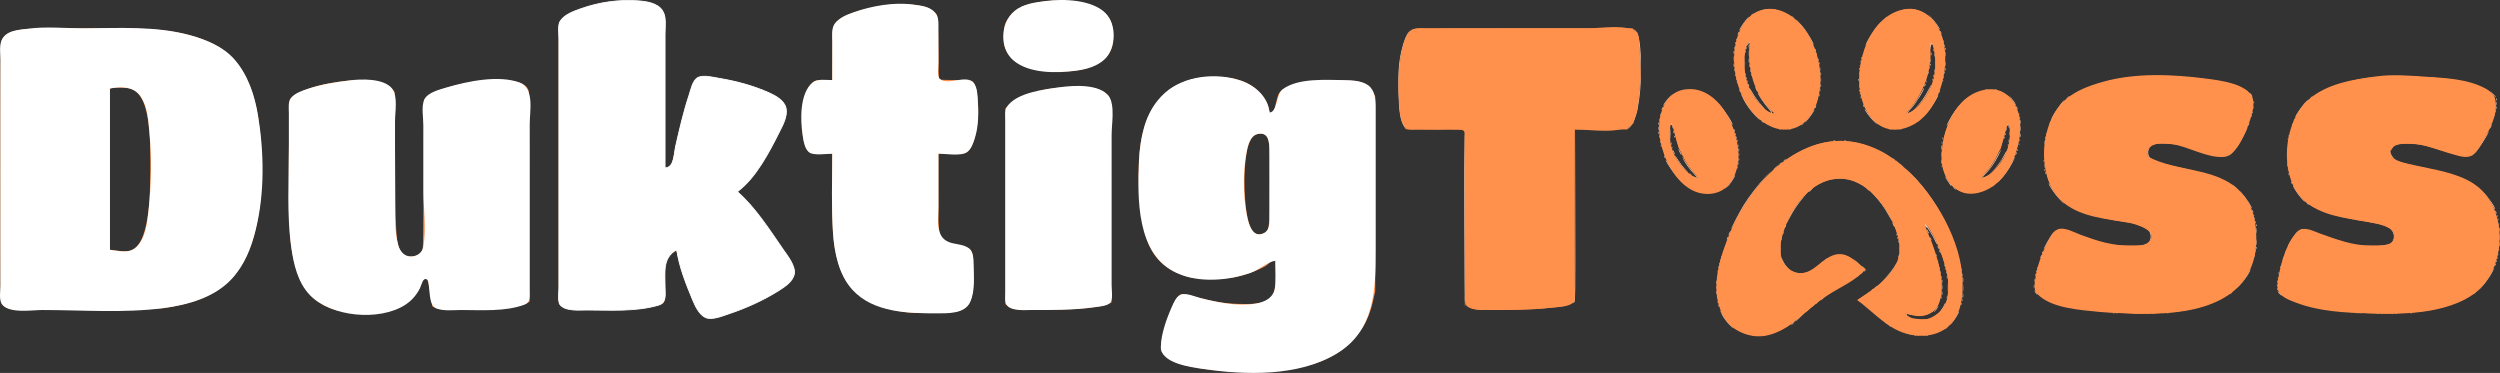
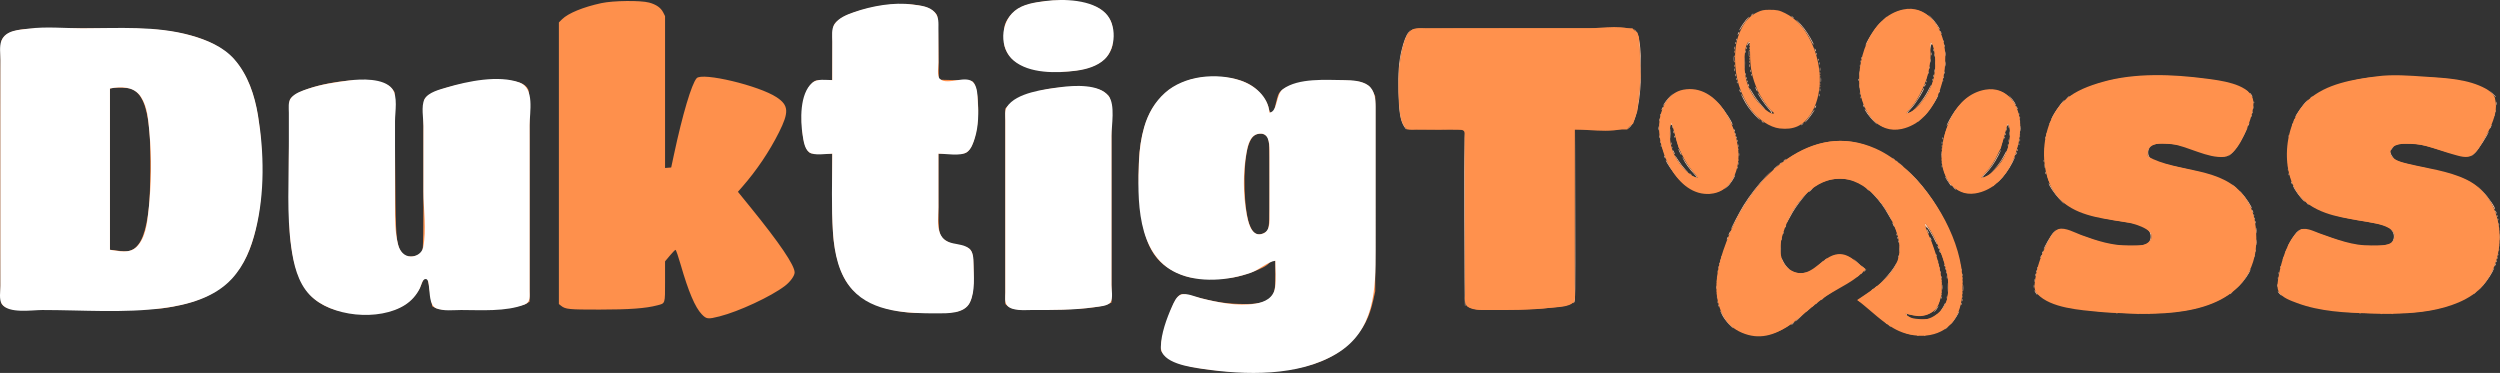
<svg xmlns="http://www.w3.org/2000/svg" xmlns:ns1="http://sodipodi.sourceforge.net/DTD/sodipodi-0.dtd" xmlns:ns2="http://www.inkscape.org/namespaces/inkscape" version="1.1" id="svg1" width="2990.401" height="446.092" viewBox="0 0 2990.401 446.092" ns1:docname="DuktigTass.svg" ns2:version="1.3.2 (091e20e, 2023-11-25, custom)">
  <rect x="0" y="0" width="2990.401" height="446.092" fill="#333333" stroke="none" />
  <defs id="defs1" />
  <g ns2:groupmode="layer" ns2:label="Image" id="g1" transform="translate(-159.487,-260.172)">
    <g id="g2">
-       <path style="fill:#fedac4" d="m 2507.252,613.5 c 0.011,-2.2 0.216,-2.982 0.455,-1.738 0.239,1.244 0.23,3.044 -0.02,4 -0.25,0.956 -0.446,-0.062 -0.435,-2.262 z M 2482.232,611 c 0,-1.925 0.206,-2.712 0.457,-1.75 0.252,0.963 0.252,2.538 0,3.5 -0.252,0.963 -0.457,0.175 -0.457,-1.75 z m -270,-1 c 0,-1.925 0.206,-2.712 0.457,-1.75 0.252,0.963 0.252,2.538 0,3.5 -0.252,0.963 -0.457,0.175 -0.457,-1.75 z m 670.926,-4 c 0,-1.375 0.227,-1.938 0.504,-1.25 0.277,0.688 0.277,1.812 0,2.5 -0.277,0.688 -0.504,0.125 -0.504,-1.25 z m -670.926,-8 c 0,-1.925 0.206,-2.712 0.457,-1.75 0.252,0.963 0.252,2.538 0,3.5 -0.252,0.963 -0.457,0.175 -0.457,-1.75 z m 269.963,-1.5 c 0.02,-1.65 0.244,-2.204 0.498,-1.231 0.254,0.973 0.237,2.323 -0.037,3 -0.274,0.677 -0.481,-0.119 -0.461,-1.769 z m 25.078,-1.5 c 0,-2.475 0.195,-3.487 0.433,-2.25 0.238,1.238 0.238,3.263 0,4.5 -0.238,1.238 -0.433,0.225 -0.433,-2.25 z m 375.885,2 c 0,-1.375 0.227,-1.938 0.504,-1.25 0.277,0.688 0.277,1.812 0,2.5 -0.277,0.688 -0.504,0.125 -0.504,-1.25 z m -25.079,-40.583 c 0.048,-1.165 0.285,-1.402 0.604,-0.604 0.289,0.722 0.253,1.584 -0.079,1.917 -0.332,0.332 -0.569,-0.258 -0.525,-1.312 z M 3149.252,552.5 c 0.011,-2.2 0.216,-2.982 0.455,-1.738 0.239,1.244 0.23,3.044 -0.02,4 -0.25,0.956 -0.446,-0.062 -0.435,-2.262 z m 0,-18 c 0.011,-2.2 0.216,-2.982 0.455,-1.738 0.239,1.244 0.23,3.044 -0.02,4 -0.25,0.956 -0.446,-0.062 -0.435,-2.262 z m -291.173,-5.083 c 0.048,-1.165 0.285,-1.402 0.604,-0.604 0.289,0.722 0.253,1.584 -0.079,1.917 -0.332,0.332 -0.569,-0.258 -0.525,-1.312 z m -253,-66 c 0.048,-1.165 0.285,-1.402 0.604,-0.604 0.289,0.722 0.253,1.584 -0.079,1.917 -0.332,0.332 -0.569,-0.258 -0.525,-1.312 z M 2895.272,457 c 0,-2.475 0.195,-3.487 0.433,-2.25 0.238,1.238 0.238,3.263 0,4.5 -0.238,1.238 -0.433,0.225 -0.433,-2.25 z m -414.02,-3.5 c 0.011,-2.2 0.216,-2.982 0.455,-1.738 0.239,1.244 0.23,3.044 -0.02,4 -0.25,0.956 -0.446,-0.062 -0.435,-2.262 z m -242.057,-3 c 0.02,-1.65 0.244,-2.204 0.498,-1.231 0.254,0.973 0.237,2.323 -0.037,3 -0.274,0.677 -0.481,-0.119 -0.461,-1.769 z M 2895.272,440 c 0,-2.475 0.195,-3.487 0.433,-2.25 0.238,1.238 0.238,3.263 0,4.5 -0.238,1.238 -0.433,0.225 -0.433,-2.25 z m -656.077,-0.5 c 0.02,-1.65 0.244,-2.204 0.498,-1.231 0.254,0.973 0.237,2.323 -0.037,3 -0.274,0.677 -0.481,-0.119 -0.461,-1.769 z m 242.057,-3 c 0.011,-2.2 0.216,-2.982 0.455,-1.738 0.239,1.244 0.23,3.044 -0.02,4 -0.25,0.956 -0.446,-0.062 -0.435,-2.262 z m 124,-6 c 0.011,-2.2 0.216,-2.982 0.455,-1.738 0.239,1.244 0.23,3.044 -0.02,4 -0.25,0.956 -0.446,-0.062 -0.435,-2.262 z m 290.827,-4.083 c 0.048,-1.165 0.285,-1.402 0.604,-0.604 0.289,0.722 0.253,1.584 -0.079,1.917 -0.332,0.332 -0.569,-0.258 -0.525,-1.312 z M 2576.232,422 c 0,-1.925 0.206,-2.712 0.457,-1.75 0.252,0.963 0.252,2.538 0,3.5 -0.252,0.963 -0.457,0.175 -0.457,-1.75 z m -433.074,-3 c 0,-1.375 0.227,-1.938 0.504,-1.25 0.277,0.688 0.277,1.812 0,2.5 -0.277,0.688 -0.504,0.125 -0.504,-1.25 z m 0,-11 c 0,-1.375 0.227,-1.938 0.504,-1.25 0.277,0.688 0.277,1.812 0,2.5 -0.277,0.688 -0.504,0.125 -0.504,-1.25 z m 433.074,-2 c 0,-1.925 0.206,-2.712 0.457,-1.75 0.252,0.963 0.252,2.538 0,3.5 -0.252,0.963 -0.457,0.175 -0.457,-1.75 z m 568.926,-17 c 0,-1.375 0.227,-1.938 0.504,-1.25 0.277,0.688 0.277,1.812 0,2.5 -0.277,0.688 -0.504,0.125 -0.504,-1.25 z m 0,-10 c 0,-1.375 0.227,-1.938 0.504,-1.25 0.277,0.688 0.277,1.812 0,2.5 -0.277,0.688 -0.504,0.125 -0.504,-1.25 z m -762.079,-10.583 c 0.048,-1.165 0.285,-1.402 0.604,-0.604 0.289,0.722 0.253,1.584 -0.079,1.917 -0.332,0.332 -0.569,-0.258 -0.525,-1.312 z M 2337.195,362.5 c 0.02,-1.65 0.244,-2.204 0.498,-1.231 0.254,0.973 0.237,2.323 -0.037,3 -0.274,0.677 -0.481,-0.119 -0.461,-1.769 z m 0,-14 c 0.02,-1.65 0.244,-2.204 0.498,-1.231 0.254,0.973 0.237,2.323 -0.037,3 -0.274,0.677 -0.481,-0.119 -0.461,-1.769 z m 148.963,-5.5 c 0,-1.375 0.227,-1.938 0.504,-1.25 0.277,0.688 0.277,1.812 0,2.5 -0.277,0.688 -0.504,0.125 -0.504,-1.25 z m -103.079,-0.583 c 0.048,-1.165 0.285,-1.402 0.604,-0.604 0.289,0.722 0.253,1.584 -0.079,1.917 -0.332,0.332 -0.569,-0.258 -0.525,-1.312 z M 2233.232,338 c 0,-1.925 0.206,-2.712 0.457,-1.75 0.252,0.963 0.252,2.538 0,3.5 -0.252,0.963 -0.457,0.175 -0.457,-1.75 z m 234.847,-0.583 c 0.048,-1.165 0.285,-1.402 0.604,-0.604 0.289,0.722 0.253,1.584 -0.079,1.917 -0.332,0.332 -0.569,-0.258 -0.525,-1.312 z M 2251.252,332.5 c 0.011,-2.2 0.216,-2.982 0.455,-1.738 0.239,1.244 0.23,3.044 -0.02,4 -0.25,0.956 -0.446,-0.062 -0.435,-2.262 z M 2233.232,323 c 0,-1.925 0.206,-2.712 0.457,-1.75 0.252,0.963 0.252,2.538 0,3.5 -0.252,0.963 -0.457,0.175 -0.457,-1.75 z m 252.847,-4.583 c 0.048,-1.165 0.285,-1.402 0.604,-0.604 0.289,0.722 0.253,1.584 -0.079,1.917 -0.332,0.332 -0.569,-0.258 -0.525,-1.312 z M 2251.252,315.5 c 0.011,-2.2 0.216,-2.982 0.455,-1.738 0.239,1.244 0.23,3.044 -0.02,4 -0.25,0.956 -0.446,-0.062 -0.435,-2.262 z" id="path8" />
-       <path style="fill:#fecaaa" d="m 2487.5,652 c 0.996,-1.1 2.035,-2 2.31,-2 0.275,0 -0.315,0.9 -1.31,2 -0.996,1.1 -2.035,2 -2.31,2 -0.275,0 0.315,-0.9 1.31,-2 z m -260.253,-4.333 c -2.774,-2.933 -6.214,-7.643 -7.645,-10.467 -3.839,-7.576 -3.119,-7.745 0.935,-0.221 1.92,3.564 5.606,8.626 8.19,11.25 2.584,2.624 4.443,4.77 4.131,4.77 -0.312,0 -2.837,-2.4 -5.611,-5.333 z m 191.626,1.583 c -1.244,-1.586 -1.208,-1.621 0.378,-0.378 0.963,0.755 1.75,1.542 1.75,1.75 0,0.823 -0.821,0.293 -2.128,-1.372 z m 73.58,-1.211 c 0.524,-0.846 1.746,-2.452 2.716,-3.568 0.97,-1.116 3.121,-4.491 4.779,-7.5 1.659,-3.009 3.02,-5.021 3.024,-4.471 0.014,1.586 -5.627,10.702 -8.686,14.039 -1.533,1.671 -2.358,2.346 -1.834,1.5 z M 2303.5,647 c 0.996,-1.1 2.035,-2 2.31,-2 0.275,0 -0.315,0.9 -1.31,2 -0.996,1.1 -2.035,2 -2.31,2 -0.275,0 0.315,-0.9 1.31,-2 z m 109.937,-2.25 -2.937,-3.25 3.25,2.937 c 3.03,2.738 3.71,3.563 2.937,3.563 -0.172,0 -1.635,-1.462 -3.25,-3.25 z M 2312.5,639 c 3.266,-3.3 6.162,-6 6.437,-6 0.275,0 -2.172,2.7 -5.437,6 -3.266,3.3 -6.162,6 -6.437,6 -0.275,0 2.172,-2.7 5.437,-6 z m 91.962,-2.25 -4.962,-5.25 5.25,4.962 c 2.888,2.729 5.25,5.092 5.25,5.25 0,0.746 -0.926,-0.084 -5.538,-4.962 z M 2474,638.622 c 0,-0.208 0.787,-0.995 1.75,-1.75 1.586,-1.244 1.621,-1.208 0.378,0.378 -1.306,1.666 -2.128,2.195 -2.128,1.372 z M 2439,636.5 c -0.718,-0.865 -0.815,-1.5 -0.229,-1.5 0.558,0 1.274,0.675 1.591,1.5 0.317,0.825 0.42,1.5 0.23,1.5 -0.19,0 -0.906,-0.675 -1.591,-1.5 z m 42.387,-5.276 c 1.922,-2.902 3.788,-6.198 4.146,-7.325 0.358,-1.127 0.866,-1.834 1.129,-1.57 0.708,0.708 -3.161,7.723 -6.16,11.172 -1.802,2.072 -1.528,1.368 0.886,-2.276 z m -7.351,0.16 c 1.356,-1.714 3.034,-3.964 3.729,-5 0.746,-1.112 0.686,-0.654 -0.148,1.118 -0.776,1.651 -2.455,3.901 -3.729,5 -2.238,1.929 -2.233,1.891 0.148,-1.118 z M 2320,632.687 c 0,-0.172 1.462,-1.635 3.25,-3.25 l 3.25,-2.937 -2.937,3.25 c -2.738,3.029 -3.563,3.71 -3.563,2.937 z m 75.924,-3.437 -2.424,-2.75 2.75,2.424 c 1.512,1.333 2.75,2.571 2.75,2.75 0,0.784 -0.81,0.146 -3.076,-2.424 z m -180.845,-3.833 c 0.048,-1.165 0.285,-1.402 0.604,-0.604 0.289,0.722 0.253,1.584 -0.079,1.917 -0.332,0.332 -0.569,-0.258 -0.525,-1.312 z M 2327,626.622 c 0,-0.208 0.787,-0.995 1.75,-1.75 1.586,-1.244 1.621,-1.208 0.378,0.378 -1.306,1.666 -2.128,2.195 -2.128,1.372 z M 1911.764,625.75 c -0.636,-0.673 -1.163,-210.55 -0.527,-209.914 0.646,0.646 1.656,210.164 1.014,210.164 -0.138,-5e-5 -0.356,-0.113 -0.486,-0.25 z m 593.315,-2.333 c 0.048,-1.165 0.285,-1.402 0.604,-0.604 0.289,0.722 0.253,1.584 -0.079,1.917 -0.332,0.332 -0.569,-0.258 -0.525,-1.312 z M 2331,623.622 c 0,-0.208 0.787,-0.995 1.75,-1.75 1.586,-1.244 1.621,-1.208 0.378,0.378 -1.306,1.666 -2.128,2.195 -2.128,1.372 z m -289.255,-1.719 c 0.971,-1.246 1.302,-24.23 1.505,-104.5 l 0.26,-102.903 0.245,103.128 c 0.231,97.196 0.145,103.206 -1.505,104.5 -1.55,1.215 -1.607,1.19 -0.505,-0.224 z m 172.334,-0.487 c 0.048,-1.165 0.285,-1.402 0.604,-0.604 0.289,0.722 0.253,1.584 -0.079,1.917 -0.332,0.332 -0.569,-0.258 -0.525,-1.312 z M 2506.158,619 c 0,-1.375 0.227,-1.938 0.504,-1.25 0.277,0.688 0.277,1.812 0,2.5 -0.277,0.688 -0.504,0.125 -0.504,-1.25 z M 2338,618.622 c 0,-0.208 0.787,-0.995 1.75,-1.75 1.586,-1.244 1.621,-1.208 0.378,0.378 -1.306,1.666 -2.128,2.195 -2.128,1.372 z M 2213.195,615.5 c 0.02,-1.65 0.244,-2.204 0.498,-1.231 0.254,0.973 0.237,2.323 -0.037,3 -0.274,0.677 -0.481,-0.119 -0.461,-1.769 z m 267.963,0.5 c 0,-1.375 0.227,-1.938 0.504,-1.25 0.277,0.688 0.277,1.812 0,2.5 -0.277,0.688 -0.504,0.125 -0.504,-1.25 z m 7,0 c 0,-1.375 0.227,-1.938 0.504,-1.25 0.277,0.688 0.277,1.812 0,2.5 -0.277,0.688 -0.504,0.125 -0.504,-1.25 z m 397.846,-4.496 c -1.29,-1.373 -2.156,-2.664 -1.924,-2.868 0.231,-0.205 1.467,0.919 2.747,2.496 2.863,3.53 2.359,3.758 -0.822,0.372 z m -291.616,-1.035 c -0.912,-1.392 -1.477,-2.713 -1.254,-2.935 0.222,-0.222 1.162,0.917 2.089,2.531 2.064,3.596 1.451,3.892 -0.835,0.404 z M 2489.349,604 c 0,-4.675 0.172,-6.588 0.383,-4.25 0.21,2.337 0.21,6.162 0,8.5 -0.21,2.337 -0.383,0.425 -0.383,-4.25 z M 2827,611.622 c 0,-0.208 0.787,-0.995 1.75,-1.75 1.586,-1.244 1.621,-1.208 0.378,0.378 -1.306,1.666 -2.128,2.195 -2.128,1.372 z M 3119.5,610 c 0.996,-1.1 2.035,-2 2.31,-2 0.275,0 -0.315,0.9 -1.31,2 -0.996,1.1 -2.035,2 -2.31,2 -0.275,0 0.315,-0.9 1.31,-2 z m -612.19,-5.5 c 0.01,-3.3 0.192,-4.529 0.415,-2.732 0.223,1.797 0.218,4.497 -0.01,6 -0.228,1.503 -0.41,0.032 -0.405,-3.268 z m 329.288,-1.45 c 5.625,-6.125 8.248,-9.738 12.642,-17.417 1.615,-2.823 2.651,-4.233 2.3,-3.133 -1.503,4.72 -7.505,13.362 -13.54,19.495 -4.234,4.302 -4.723,4.67 -1.402,1.055 z M 2398,607.622 c 0,-0.208 0.787,-0.995 1.75,-1.75 1.586,-1.244 1.621,-1.208 0.378,0.378 -1.306,1.666 -2.128,2.195 -2.128,1.372 z M 2482.286,603.5 c 0.01,-2.75 0.202,-3.756 0.432,-2.236 0.23,1.52 0.224,3.77 -0.014,5 -0.237,1.23 -0.425,-0.014 -0.418,-2.764 z m 644.314,0.495 c 5.753,-6.308 9.043,-10.929 12.963,-18.202 3.71,-6.883 4.727,-7.273 1.315,-0.504 -3.128,6.207 -10.141,15.717 -14.531,19.706 l -3.847,3.495 z M 2212.232,604 c 0,-1.925 0.206,-2.712 0.457,-1.75 0.252,0.963 0.252,2.538 0,3.5 -0.252,0.963 -0.457,0.175 -0.457,-1.75 z M 2402,604.622 c 0,-0.208 0.787,-0.995 1.75,-1.75 1.586,-1.244 1.621,-1.208 0.378,0.378 -1.306,1.666 -2.128,2.195 -2.128,1.372 z M 2592.195,602.5 c 0.02,-1.65 0.244,-2.204 0.498,-1.231 0.254,0.973 0.237,2.323 -0.037,3 -0.274,0.677 -0.481,-0.119 -0.461,-1.769 z m 291,-1 c 0.02,-1.65 0.244,-2.204 0.498,-1.231 0.254,0.973 0.237,2.323 -0.037,3 -0.274,0.677 -0.481,-0.119 -0.461,-1.769 z m -469.152,-8 c 4.652,-4.95 9.955,-11.7 11.786,-15 1.831,-3.3 3.046,-5.1 2.701,-4 -1.542,4.916 -7.534,13.031 -14.924,20.209 l -8.021,7.791 z m 179.152,2 c 0.02,-1.65 0.244,-2.204 0.498,-1.231 0.254,0.973 0.237,2.323 -0.037,3 -0.274,0.677 -0.481,-0.119 -0.461,-1.769 z M 2213.232,592 c 0,-1.925 0.206,-2.712 0.457,-1.75 0.252,0.963 0.252,2.538 0,3.5 -0.252,0.963 -0.457,0.175 -0.457,-1.75 z m 670.926,1 c 0,-1.375 0.227,-1.938 0.504,-1.25 0.277,0.688 0.277,1.812 0,2.5 -0.277,0.688 -0.504,0.125 -0.504,-1.25 z m -403,-1 c 0,-1.375 0.227,-1.938 0.504,-1.25 0.277,0.688 0.277,1.812 0,2.5 -0.277,0.688 -0.504,0.125 -0.504,-1.25 z m 7.037,-0.5 c 0.02,-1.65 0.244,-2.204 0.498,-1.231 0.254,0.973 0.237,2.323 -0.037,3 -0.274,0.677 -0.481,-0.119 -0.461,-1.769 z M 2381,590.622 c 0,-0.208 0.787,-0.995 1.75,-1.75 1.586,-1.244 1.621,-1.208 0.378,0.378 -1.306,1.666 -2.128,2.195 -2.128,1.372 z M 2506.158,589 c 0,-1.375 0.227,-1.938 0.504,-1.25 0.277,0.688 0.277,1.812 0,2.5 -0.277,0.688 -0.504,0.125 -0.504,-1.25 z m 88,0 c 0,-1.375 0.227,-1.938 0.504,-1.25 0.277,0.688 0.277,1.812 0,2.5 -0.277,0.688 -0.504,0.125 -0.504,-1.25 z m 291,-2 c 0,-1.375 0.227,-1.938 0.504,-1.25 0.277,0.688 0.277,1.812 0,2.5 -0.277,0.688 -0.504,0.125 -0.504,-1.25 z M 2385,587.622 c 0,-0.208 0.787,-0.995 1.75,-1.75 1.586,-1.244 1.621,-1.208 0.378,0.378 -1.306,1.666 -2.128,2.195 -2.128,1.372 z M 2480.158,586 c 0,-1.375 0.227,-1.938 0.504,-1.25 0.277,0.688 0.277,1.812 0,2.5 -0.277,0.688 -0.504,0.125 -0.504,-1.25 z m 7,0 c 0,-1.375 0.227,-1.938 0.504,-1.25 0.277,0.688 0.277,1.812 0,2.5 -0.277,0.688 -0.504,0.125 -0.504,-1.25 z m -273,-1 c 0,-1.375 0.227,-1.938 0.504,-1.25 0.277,0.688 0.277,1.812 0,2.5 -0.277,0.688 -0.504,0.125 -0.504,-1.25 z m 380.921,-0.583 c 0.048,-1.165 0.285,-1.402 0.604,-0.604 0.289,0.722 0.253,1.584 -0.079,1.917 -0.332,0.332 -0.569,-0.258 -0.525,-1.312 z M 2389,584.622 c 0,-0.208 0.787,-0.995 1.75,-1.75 1.586,-1.244 1.621,-1.208 0.378,0.378 -1.306,1.666 -2.128,2.195 -2.128,1.372 z M 2505.158,583 c 0,-1.375 0.227,-1.938 0.504,-1.25 0.277,0.688 0.277,1.812 0,2.5 -0.277,0.688 -0.504,0.125 -0.504,-1.25 z m -208.85,-3.25 c -3.258,-3.433 -6.323,-8.772 -6.286,-10.95 0.012,-0.715 0.938,0.725 2.057,3.2 1.119,2.475 3.447,5.963 5.174,7.75 1.727,1.788 2.915,3.25 2.64,3.25 -0.275,0 -1.888,-1.462 -3.584,-3.25 z m 182.85,1.25 c 0,-1.375 0.227,-1.938 0.504,-1.25 0.277,0.688 0.277,1.812 0,2.5 -0.277,0.688 -0.504,0.125 -0.504,-1.25 z m 6.921,0.417 c 0.048,-1.165 0.285,-1.402 0.604,-0.604 0.289,0.722 0.253,1.584 -0.079,1.917 -0.332,0.332 -0.569,-0.258 -0.525,-1.312 z M 2215.158,580 c 0,-1.375 0.227,-1.938 0.504,-1.25 0.277,0.688 0.277,1.812 0,2.5 -0.277,0.688 -0.504,0.125 -0.504,-1.25 z m 172.247,-0.25 -1.905,-2.25 2.25,1.905 c 1.238,1.048 2.25,2.06 2.25,2.25 0,0.8 -0.805,0.209 -2.595,-1.905 z m 208.674,0.667 c 0.048,-1.165 0.285,-1.402 0.604,-0.604 0.289,0.722 0.253,1.584 -0.079,1.917 -0.332,0.332 -0.569,-0.258 -0.525,-1.312 z m 291,-1 c 0.048,-1.165 0.285,-1.402 0.604,-0.604 0.289,0.722 0.253,1.584 -0.079,1.917 -0.332,0.332 -0.569,-0.258 -0.525,-1.312 z M 2336.5,576 c 2.148,-2.2 4.131,-4 4.406,-4 0.275,0 -1.258,1.8 -3.406,4 -2.148,2.2 -4.131,4 -4.406,4 -0.275,0 1.258,-1.8 3.406,-4 z m 167.658,2 c 0,-1.375 0.227,-1.938 0.504,-1.25 0.277,0.688 0.277,1.812 0,2.5 -0.277,0.688 -0.504,0.125 -0.504,-1.25 z m -19.079,-0.583 c 0.048,-1.165 0.285,-1.402 0.604,-0.604 0.289,0.722 0.253,1.584 -0.079,1.917 -0.332,0.332 -0.569,-0.258 -0.525,-1.312 z M 3143.031,578.5 c 0,-0.55 0.436,-1.675 0.969,-2.5 0.533,-0.825 0.969,-1.05 0.969,-0.5 0,0.55 -0.436,1.675 -0.969,2.5 -0.533,0.825 -0.969,1.05 -0.969,0.5 z m -762.578,-4.75 -3.953,-4.25 4.25,3.953 c 3.953,3.676 4.71,4.547 3.953,4.547 -0.163,0 -2.076,-1.913 -4.25,-4.25 z m 97.626,2.667 c 0.048,-1.165 0.285,-1.402 0.604,-0.604 0.289,0.722 0.253,1.584 -0.079,1.917 -0.332,0.332 -0.569,-0.258 -0.525,-1.312 z m -262,-1 c 0.048,-1.165 0.285,-1.402 0.604,-0.604 0.289,0.722 0.253,1.584 -0.079,1.917 -0.332,0.332 -0.569,-0.258 -0.525,-1.312 z m 287,-2 c 0.048,-1.165 0.285,-1.402 0.604,-0.604 0.289,0.722 0.253,1.584 -0.079,1.917 -0.332,0.332 -0.569,-0.258 -0.525,-1.312 z m -26,-1 c 0.048,-1.165 0.285,-1.402 0.604,-0.604 0.289,0.722 0.253,1.584 -0.079,1.917 -0.332,0.332 -0.569,-0.258 -0.525,-1.312 z m 668,0 c 0.048,-1.165 0.285,-1.402 0.604,-0.604 0.289,0.722 0.253,1.584 -0.079,1.917 -0.332,0.332 -0.569,-0.258 -0.525,-1.312 z m -928,-1 c 0.048,-1.165 0.285,-1.402 0.604,-0.604 0.289,0.722 0.253,1.584 -0.079,1.917 -0.332,0.332 -0.569,-0.258 -0.525,-1.312 z M 2342,571.622 c 0,-0.208 0.787,-0.995 1.75,-1.75 1.586,-1.244 1.621,-1.208 0.378,0.378 -1.306,1.666 -2.128,2.195 -2.128,1.372 z M 2890.031,570.5 c 0,-0.55 0.436,-1.675 0.969,-2.5 0.533,-0.825 0.969,-1.05 0.969,-0.5 0,0.55 -0.436,1.675 -0.969,2.5 -0.533,0.825 -0.969,1.05 -0.969,0.5 z m 256.048,-2.083 c 0.048,-1.165 0.285,-1.402 0.604,-0.604 0.289,0.722 0.253,1.584 -0.079,1.917 -0.332,0.332 -0.569,-0.258 -0.525,-1.312 z m -928,-1 c 0.048,-1.165 0.285,-1.402 0.604,-0.604 0.289,0.722 0.253,1.584 -0.079,1.917 -0.332,0.332 -0.569,-0.258 -0.525,-1.312 z M 2430.158,567 c 0,-1.375 0.227,-1.938 0.504,-1.25 0.277,0.688 0.277,1.812 0,2.5 -0.277,0.688 -0.504,0.125 -0.504,-1.25 z m 169.873,1.5 c 0,-0.55 0.436,-1.675 0.969,-2.5 0.533,-0.825 0.969,-1.05 0.969,-0.5 0,0.55 -0.436,1.675 -0.969,2.5 -0.533,0.825 -0.969,1.05 -0.969,0.5 z m -98.952,-2.083 c 0.048,-1.165 0.285,-1.402 0.604,-0.604 0.289,0.722 0.253,1.584 -0.079,1.917 -0.332,0.332 -0.569,-0.258 -0.525,-1.312 z M 2856.158,566 c 0,-1.375 0.227,-1.938 0.504,-1.25 0.277,0.688 0.277,1.812 0,2.5 -0.277,0.688 -0.504,0.125 -0.504,-1.25 z m -566.797,-8 c 0,-5.225 0.169,-7.362 0.374,-4.75 0.206,2.612 0.206,6.888 0,9.5 -0.206,2.612 -0.374,0.475 -0.374,-4.75 z m 185.718,7.417 c 0.048,-1.165 0.285,-1.402 0.604,-0.604 0.289,0.722 0.253,1.584 -0.079,1.917 -0.332,0.332 -0.569,-0.258 -0.525,-1.312 z m 672,-1 c 0.048,-1.165 0.285,-1.402 0.604,-0.604 0.289,0.722 0.253,1.584 -0.079,1.917 -0.332,0.332 -0.569,-0.258 -0.525,-1.312 z M 2431.32,558 c 0,-3.575 0.181,-5.037 0.403,-3.25 0.222,1.788 0.222,4.713 0,6.5 -0.222,1.788 -0.403,0.325 -0.403,-3.25 z m 170.71,5.5 c 0,-0.55 0.436,-1.675 0.969,-2.5 0.533,-0.825 0.969,-1.05 0.969,-0.5 0,0.55 -0.436,1.675 -0.969,2.5 -0.533,0.825 -0.969,1.05 -0.969,0.5 z m -122.407,-2.039 c -0.965,-2.515 -0.68,-3.164 0.499,-1.136 0.584,1.004 0.851,2.036 0.593,2.293 -0.258,0.257 -0.749,-0.263 -1.092,-1.157 z M 2893.071,562.5 c 0,-0.55 0.643,-2.125 1.429,-3.5 0.786,-1.375 1.429,-2.05 1.429,-1.5 0,0.55 -0.643,2.125 -1.429,3.5 -0.786,1.375 -1.429,2.05 -1.429,1.5 z m -35.913,-2.5 c 0,-1.375 0.227,-1.938 0.504,-1.25 0.277,0.688 0.277,1.812 0,2.5 -0.277,0.688 -0.504,0.125 -0.504,-1.25 z m 291.037,-1.5 c 0.02,-1.65 0.244,-2.204 0.498,-1.231 0.254,0.973 0.237,2.323 -0.037,3 -0.274,0.677 -0.481,-0.119 -0.461,-1.769 z m -544.166,0.153 c -0.068,-1.987 8.387,-16.783 11.605,-20.308 l 3.51,-3.845 -3.156,4.146 c -1.736,2.28 -5.13,7.905 -7.543,12.5 -2.413,4.595 -4.4,7.973 -4.416,7.507 z m -126.406,-2.191 c -0.965,-2.515 -0.68,-3.164 0.499,-1.136 0.584,1.004 0.851,2.036 0.593,2.293 -0.258,0.257 -0.749,-0.263 -1.092,-1.157 z M 2896,555.455 c 0,-1.981 8.856,-16.014 11.644,-18.451 l 2.856,-2.496 -2.715,3.015 c -1.494,1.658 -4.756,6.596 -7.25,10.972 -2.494,4.376 -4.535,7.509 -4.535,6.96 z M 2858.3,550 c 0,-3.025 0.187,-4.263 0.417,-2.75 0.229,1.512 0.229,3.987 0,5.5 -0.229,1.512 -0.417,0.275 -0.417,-2.75 z m -383.688,-0.763 c -3.927,-8.399 -10.018,-18.197 -10.664,-17.152 -0.396,0.64 -1.139,-0.199 -1.764,-1.989 -0.594,-1.703 -0.693,-3.096 -0.221,-3.096 1.688,0 15.852,24.519 14.782,25.589 -0.212,0.212 -1.173,-1.296 -2.134,-3.351 z M 2430.158,549 c 0,-1.375 0.227,-1.938 0.504,-1.25 0.277,0.688 0.277,1.812 0,2.5 -0.277,0.688 -0.504,0.125 -0.504,-1.25 z m 300.262,0.028 c 2.551,-3.992 2.037,-9.91 -1.17,-13.473 l -2.75,-3.055 3.25,2.937 c 2.685,2.427 3.25,3.668 3.25,7.139 0,2.833 -0.678,4.971 -2.08,6.563 l -2.08,2.361 z m 290.961,-0.242 c 2.432,-4.078 2.047,-9.086 -0.995,-12.958 l -2.614,-3.327 3.114,3.266 c 3.814,4 4.209,9.375 0.973,13.234 l -2.096,2.5 z M 3149.31,543.5 c 0.01,-3.3 0.192,-4.529 0.415,-2.732 0.223,1.797 0.218,4.497 -0.01,6 -0.228,1.503 -0.41,0.032 -0.405,-3.268 z m -859.152,2.5 c 0,-1.375 0.227,-1.938 0.504,-1.25 0.277,0.688 0.277,1.812 0,2.5 -0.277,0.688 -0.504,0.125 -0.504,-1.25 z m 178.466,0.461 c -0.965,-2.515 -0.68,-3.164 0.499,-1.136 0.584,1.004 0.851,2.036 0.593,2.293 -0.258,0.257 -0.749,-0.263 -1.092,-1.157 z M 2225.031,546.5 c 0,-0.55 0.436,-1.675 0.969,-2.5 0.533,-0.825 0.969,-1.05 0.969,-0.5 0,0.55 -0.436,1.675 -0.969,2.5 -0.533,0.825 -0.969,1.05 -0.969,0.5 z m 204.048,-2.083 c 0.048,-1.165 0.285,-1.402 0.604,-0.604 0.289,0.722 0.253,1.584 -0.079,1.917 -0.332,0.332 -0.569,-0.258 -0.525,-1.312 z m 64.545,0.045 c -0.965,-2.515 -0.68,-3.164 0.499,-1.136 0.584,1.004 0.851,2.036 0.593,2.293 -0.258,0.257 -0.749,-0.263 -1.092,-1.157 z M 2227.071,541.5 c 0,-0.55 0.643,-2.125 1.429,-3.5 0.786,-1.375 1.429,-2.05 1.429,-1.5 0,0.55 -0.643,2.125 -1.429,3.5 -0.786,1.375 -1.429,2.05 -1.429,1.5 z m 201.008,-1.083 c 0.048,-1.165 0.285,-1.402 0.604,-0.604 0.289,0.722 0.253,1.584 -0.079,1.917 -0.332,0.332 -0.569,-0.258 -0.525,-1.312 z m 63.084,-1.96 c -1.675,-3.677 -1.356,-4.462 0.456,-1.119 0.846,1.561 1.351,3.026 1.122,3.254 -0.229,0.229 -0.939,-0.732 -1.578,-2.135 z M 2858.3,536 c 0,-3.025 0.187,-4.263 0.417,-2.75 0.229,1.512 0.229,3.987 0,5.5 -0.229,1.512 -0.417,0.275 -0.417,-2.75 z m -566.221,2.417 c 0.048,-1.165 0.285,-1.402 0.604,-0.604 0.289,0.722 0.253,1.584 -0.079,1.917 -0.332,0.332 -0.569,-0.258 -0.525,-1.312 z m 173.083,-0.96 c -1.675,-3.677 -1.356,-4.462 0.456,-1.119 0.846,1.561 1.351,3.026 1.122,3.254 -0.229,0.229 -0.939,-0.732 -1.578,-2.135 z m -235.135,-2.725 c -0.051,-1.442 10.15,-21.053 15.117,-29.061 7.24,-11.673 17.559,-24.988 26.869,-34.671 7.544,-7.846 7.654,-7.923 1.425,-1 -16.146,17.946 -26.285,32.462 -36.609,52.409 -3.726,7.2 -6.787,12.746 -6.802,12.323 z m 255.076,-9.519 c -9.939,-20.113 -23.351,-39.274 -38.969,-55.674 -8.563,-8.991 -8.747,-9.256 -1.764,-2.538 9.66,9.294 18.709,20.362 27.683,33.859 6.61,9.942 18.523,31.898 17.735,32.686 -0.209,0.209 -2.317,-3.541 -4.685,-8.333 z M 2294.031,532.5 c 0,-0.55 0.436,-1.675 0.969,-2.5 0.533,-0.825 0.969,-1.05 0.969,-0.5 0,0.55 -0.436,1.675 -0.969,2.5 -0.533,0.825 -0.969,1.05 -0.969,0.5 z m 130.132,-3.043 c -1.675,-3.677 -1.356,-4.462 0.456,-1.119 0.846,1.561 1.351,3.026 1.122,3.254 -0.229,0.229 -0.939,-0.732 -1.578,-2.135 z M 3148.195,528.5 c 0.02,-1.65 0.244,-2.204 0.498,-1.231 0.254,0.973 0.237,2.323 -0.037,3 -0.274,0.677 -0.481,-0.119 -0.461,-1.769 z m -852.166,-0.775 c -0.016,-0.426 1.505,-3.801 3.379,-7.5 4.111,-8.111 11.716,-18.922 18.096,-25.725 l 4.689,-5 -4.947,6 c -7.672,9.305 -12.375,16.224 -16.968,24.967 -2.321,4.418 -4.234,7.685 -4.25,7.259 z M 2857.158,526 c 0,-1.375 0.227,-1.938 0.504,-1.25 0.277,0.688 0.277,1.812 0,2.5 -0.277,0.688 -0.504,0.125 -0.504,-1.25 z M 2418,516.685 c -5.005,-9.014 -9.753,-15.481 -17.385,-23.68 -4.521,-4.857 -4.612,-5.031 -0.781,-1.5 2.384,2.197 6.484,6.695 9.112,9.995 4.85,6.091 14.676,22.23 13.95,22.915 -0.218,0.206 -2.422,-3.272 -4.897,-7.73 z m 729.079,5.732 c 0.048,-1.165 0.285,-1.402 0.604,-0.604 0.289,0.722 0.253,1.584 -0.079,1.917 -0.332,0.332 -0.569,-0.258 -0.525,-1.312 z m -291,-1 c 0.048,-1.165 0.285,-1.402 0.604,-0.604 0.289,0.722 0.253,1.584 -0.079,1.917 -0.332,0.332 -0.569,-0.258 -0.525,-1.312 z m 290,-3 c 0.048,-1.165 0.285,-1.402 0.604,-0.604 0.289,0.722 0.253,1.584 -0.079,1.917 -0.332,0.332 -0.569,-0.258 -0.525,-1.312 z m -291,-1 c 0.048,-1.165 0.285,-1.402 0.604,-0.604 0.289,0.722 0.253,1.584 -0.079,1.917 -0.332,0.332 -0.569,-0.258 -0.525,-1.312 z m 289.545,-2.955 c -0.965,-2.515 -0.68,-3.164 0.499,-1.136 0.584,1.004 0.851,2.036 0.593,2.293 -0.258,0.257 -0.749,-0.263 -1.092,-1.157 z m -291,-1 c -0.965,-2.515 -0.68,-3.164 0.499,-1.136 0.584,1.004 0.851,2.036 0.593,2.293 -0.258,0.257 -0.749,-0.263 -1.092,-1.157 z m 286.458,-9.097 c -1.857,-3.581 -6.736,-10.191 -10.842,-14.688 l -7.466,-8.176 7.868,8.05 c 6.738,6.895 15.42,19.722 14.184,20.958 -0.202,0.202 -1.887,-2.563 -3.744,-6.144 z m -290.379,0.265 c -1.512,-2.889 -5.253,-8.374 -8.312,-12.191 -3.623,-4.52 -4.116,-5.37 -1.413,-2.439 6.255,6.782 13.911,18.445 12.822,19.534 -0.191,0.191 -1.585,-2.016 -3.097,-4.904 z m 69.17,-1.38 c -1.244,-1.586 -1.208,-1.621 0.378,-0.378 1.666,1.306 2.196,2.128 1.372,2.128 -0.208,0 -0.995,-0.787 -1.75,-1.75 z m -296.623,-5.642 c -5.41,-5.784 -12.273,-16.01 -12.234,-18.23 0.01,-0.483 1.626,1.963 3.594,5.435 1.968,3.473 6.288,9.21 9.599,12.75 3.311,3.54 5.796,6.436 5.521,6.436 -0.275,0 -3.191,-2.876 -6.48,-6.392 z m 288.771,-1.679 C 2906.402,490.379 2901.252,482 2902.459,482 c 0.275,0 1.402,1.768 2.504,3.929 1.102,2.161 4.278,6.661 7.057,10 2.779,3.339 4.827,6.071 4.552,6.071 -0.275,0 -2.774,-2.732 -5.552,-6.071 z M 2325,487.5 c 1.292,-1.375 2.574,-2.5 2.849,-2.5 0.275,0 -0.557,1.125 -1.849,2.5 -1.292,1.375 -2.574,2.5 -2.849,2.5 -0.275,0 0.557,-1.125 1.849,-2.5 z m 67.405,-1.75 -1.905,-2.25 2.25,1.905 c 2.114,1.79 2.705,2.595 1.905,2.595 -0.19,0 -1.202,-1.012 -2.25,-2.25 z m 104,-1 -1.905,-2.25 2.25,1.905 c 2.114,1.79 2.705,2.595 1.905,2.595 -0.19,0 -1.202,-1.012 -2.25,-2.25 z m -270.703,-1.752 c 1.761,-1.924 4.566,-5.973 6.232,-8.998 1.667,-3.025 3.034,-5.05 3.039,-4.5 0.018,2.044 -5.884,11.101 -9.122,13.998 l -3.35,2.998 z m 606.222,0.252 -2.424,-2.75 2.75,2.424 c 1.512,1.333 2.75,2.571 2.75,2.75 0,0.784 -0.81,0.146 -3.076,-2.424 z m -339.46,-1.648 c -2.804,-3.786 -6.461,-9.659 -6.433,-10.332 0.017,-0.423 1.062,0.906 2.321,2.954 1.259,2.048 3.118,4.638 4.129,5.756 1.012,1.118 1.639,2.233 1.394,2.479 -0.245,0.245 -0.88,-0.14 -1.411,-0.857 z M 2543,482.622 c 0,-0.208 0.787,-0.995 1.75,-1.75 1.586,-1.244 1.621,-1.208 0.378,0.378 -1.306,1.666 -2.128,2.195 -2.128,1.372 z m -375.232,-8.47 C 2161.17,467.247 2152,454.051 2152,451.463 c 0,-0.507 2.061,2.6 4.58,6.902 2.519,4.303 7.979,11.381 12.133,15.729 4.154,4.348 7.328,7.906 7.053,7.906 -0.275,0 -3.874,-3.531 -7.997,-7.847 z m 732.856,5.309 c -0.965,-2.515 -0.68,-3.164 0.499,-1.136 0.584,1.004 0.851,2.036 0.593,2.293 -0.258,0.257 -0.749,-0.263 -1.092,-1.157 z M 2551.06,475.5 c 6.98,-7.754 9.949,-11.993 14.591,-20.83 2.36,-4.494 4.304,-7.822 4.321,-7.395 0.016,0.426 -1.495,3.801 -3.358,7.5 -3.933,7.809 -10.816,17.223 -16.251,22.225 -3.363,3.095 -3.283,2.922 0.698,-1.5 z m -362.539,-3.354 c 0.286,-0.286 -1.01,-2.124 -2.88,-4.083 -4.96,-5.198 -10.47,-12.77 -12.708,-17.464 -2.075,-4.351 -1.547,-3.681 4.146,5.273 1.968,3.095 5.883,8.141 8.698,11.211 2.919,3.184 4.497,5.583 3.671,5.583 -0.796,0 -1.214,-0.234 -0.928,-0.52 z m 345.774,-5.063 c 6.568,-6.789 8.963,-10.204 14.427,-20.573 4.888,-9.277 5.796,-9.461 1.142,-0.232 -4.222,8.373 -9.809,16.392 -14.724,21.134 -2.231,2.152 -3.869,4.214 -3.641,4.583 0.228,0.369 -0.265,0.671 -1.095,0.671 -0.882,0 0.738,-2.323 3.892,-5.583 z M 2180.872,468.25 c -1.244,-1.586 -1.208,-1.621 0.378,-0.378 1.666,1.306 2.196,2.128 1.372,2.128 -0.208,0 -0.995,-0.787 -1.75,-1.75 z m 716.207,0.167 c 0.048,-1.165 0.285,-1.402 0.604,-0.604 0.289,0.722 0.253,1.584 -0.079,1.917 -0.332,0.332 -0.569,-0.258 -0.525,-1.312 z M 2606.158,467 c 0,-1.375 0.227,-1.938 0.504,-1.25 0.277,0.688 0.277,1.812 0,2.5 -0.277,0.688 -0.504,0.125 -0.504,-1.25 z m -60.272,-5.301 c 3.378,-3.741 7.912,-10.266 10.078,-14.5 2.165,-4.234 3.959,-7.35 3.986,-6.924 0.188,2.908 -7.878,15.655 -13.594,21.484 L 2539.745,468.5 Z M 2174.31,462.75 c -3.961,-4.099 -11.32,-14.813 -11.3,-16.452 0.01,-0.439 1.847,2.127 4.093,5.702 2.246,3.575 5.935,8.412 8.199,10.75 2.263,2.337 3.89,4.25 3.615,4.25 -0.275,0 -2.348,-1.913 -4.607,-4.25 z m 721.848,0.25 c 0,-1.375 0.227,-1.938 0.504,-1.25 0.277,0.688 0.277,1.812 0,2.5 -0.277,0.688 -0.504,0.125 -0.504,-1.25 z M 2281,462.687 c 0,-0.172 1.462,-1.635 3.25,-3.25 l 3.25,-2.937 -2.937,3.25 c -2.738,3.029 -3.563,3.71 -3.563,2.937 z m -43.921,-2.27 c 0.048,-1.165 0.285,-1.402 0.604,-0.604 0.289,0.722 0.253,1.584 -0.079,1.917 -0.332,0.332 -0.569,-0.258 -0.525,-1.312 z M 2605.252,458.5 c 0.011,-2.2 0.216,-2.982 0.455,-1.738 0.239,1.244 0.23,3.044 -0.02,4 -0.25,0.956 -0.446,-0.062 -0.435,-2.262 z m -123.094,0.5 c 0,-1.375 0.227,-1.938 0.504,-1.25 0.277,0.688 0.277,1.812 0,2.5 -0.277,0.688 -0.504,0.125 -0.504,-1.25 z m -49.234,-1.75 -2.424,-2.75 2.75,2.424 c 1.512,1.333 2.75,2.571 2.75,2.75 0,0.784 -0.81,0.146 -3.076,-2.424 z m -194.729,-1.75 c 0.02,-1.65 0.244,-2.204 0.498,-1.231 0.254,0.973 0.237,2.323 -0.037,3 -0.274,0.677 -0.481,-0.119 -0.461,-1.769 z M 2288,456.622 c 0,-0.208 0.787,-0.995 1.75,-1.75 1.586,-1.244 1.621,-1.208 0.378,0.378 -1.306,1.666 -2.128,2.195 -2.128,1.372 z M 2427.872,453.25 c -1.244,-1.586 -1.208,-1.621 0.378,-0.378 1.666,1.306 2.196,2.128 1.372,2.128 -0.208,0 -0.995,-0.787 -1.75,-1.75 z m 176.207,-0.833 c 0.048,-1.165 0.285,-1.402 0.604,-0.604 0.289,0.722 0.253,1.584 -0.079,1.917 -0.332,0.332 -0.569,-0.258 -0.525,-1.312 z M 2293,452.622 c 0,-0.208 0.787,-0.995 1.75,-1.75 1.586,-1.244 1.621,-1.208 0.378,0.378 -1.306,1.666 -2.128,2.195 -2.128,1.372 z M 2895.286,448.5 c 0.01,-2.75 0.202,-3.756 0.432,-2.236 0.23,1.52 0.224,3.77 -0.014,5 -0.237,1.23 -0.425,-0.014 -0.418,-2.764 z m -471.414,1.75 c -1.244,-1.586 -1.208,-1.621 0.378,-0.378 1.666,1.306 2.196,2.128 1.372,2.128 -0.208,0 -0.995,-0.787 -1.75,-1.75 z m 306.302,-1.564 c -2.849,-3.033 -2.894,-8.647 -0.094,-11.825 l 2.08,-2.361 -1.58,2.473 c -2.283,3.572 -2.01,8.941 0.594,11.713 1.196,1.273 1.949,2.314 1.674,2.314 -0.275,0 -1.478,-1.042 -2.674,-2.314 z m 290.415,-0.762 c -1.424,-1.692 -2.55,-4.055 -2.503,-5.25 0.07,-1.767 0.247,-1.635 0.948,0.707 0.474,1.584 1.864,3.947 3.088,5.25 1.224,1.303 1.962,2.369 1.64,2.369 -0.322,0 -1.75,-1.385 -3.174,-3.077 z m -869.965,0.538 c -0.965,-2.515 -0.68,-3.164 0.499,-1.136 0.584,1.004 0.851,2.036 0.593,2.293 -0.258,0.257 -0.749,-0.263 -1.092,-1.157 z M 2481.3,445 c 0,-3.025 0.187,-4.263 0.417,-2.75 0.229,1.512 0.229,3.987 0,5.5 -0.229,1.512 -0.417,0.275 -0.417,-2.75 z m 124.05,-3 c 0,-4.675 0.172,-6.588 0.383,-4.25 0.21,2.337 0.21,6.162 0,8.5 -0.21,2.337 -0.383,0.425 -0.383,-4.25 z m -366.117,3 c 0,-1.925 0.206,-2.712 0.457,-1.75 0.252,0.963 0.252,2.538 0,3.5 -0.252,0.963 -0.457,0.175 -0.457,-1.75 z m 589.363,-2.005 c 5.562,-6.106 7.769,-9.466 14.014,-21.332 6.026,-11.451 7.331,-12.477 1.765,-1.388 -5.159,10.278 -11.484,19.659 -15.993,23.72 l -3.88,3.495 z m 291.572,-0.72 c 2.384,-2.874 7.198,-10.074 10.7,-16 3.501,-5.926 6.08,-9.928 5.731,-8.894 -1.535,4.546 -11.868,20.705 -16.111,25.195 l -4.653,4.923 z m -951.487,0.178 c -2.349,-4.926 -2.019,-5.765 0.437,-1.109 1.115,2.114 1.851,4.021 1.635,4.237 -0.216,0.216 -1.149,-1.192 -2.072,-3.128 z M 2570.031,445.5 c 0,-0.55 0.436,-1.675 0.969,-2.5 0.533,-0.825 0.969,-1.05 0.969,-0.5 0,0.55 -0.436,1.675 -0.969,2.5 -0.533,0.825 -0.969,1.05 -0.969,0.5 z m -408.868,-3.043 c -1.675,-3.677 -1.356,-4.462 0.456,-1.119 0.846,1.561 1.351,3.026 1.122,3.254 -0.229,0.229 -0.939,-0.732 -1.578,-2.135 z m 410.916,-3.041 c 0.048,-1.165 0.285,-1.402 0.604,-0.604 0.289,0.722 0.253,1.584 -0.079,1.917 -0.332,0.332 -0.569,-0.258 -0.525,-1.312 z M 3019,439.322 c 0,-0.556 1.012,-1.869 2.25,-2.917 l 2.25,-1.905 -1.989,2.5 c -1.094,1.375 -2.107,2.688 -2.25,2.917 -0.143,0.229 -0.261,-0.039 -0.261,-0.595 z m -859.921,-2.905 c 0.048,-1.165 0.285,-1.402 0.604,-0.604 0.289,0.722 0.253,1.584 -0.079,1.917 -0.332,0.332 -0.569,-0.258 -0.525,-1.312 z m 79.116,-1.917 c 0.02,-1.65 0.244,-2.204 0.498,-1.231 0.254,0.973 0.237,2.323 -0.037,3 -0.274,0.677 -0.481,-0.119 -0.461,-1.769 z m -92.116,-0.083 c 0.048,-1.165 0.285,-1.402 0.604,-0.604 0.289,0.722 0.253,1.584 -0.079,1.917 -0.332,0.332 -0.569,-0.258 -0.525,-1.312 z M 2561.158,434 c 0,-1.375 0.227,-1.938 0.504,-1.25 0.277,0.688 0.277,1.812 0,2.5 -0.277,0.688 -0.504,0.125 -0.504,-1.25 z m 335.115,-2 c 0,-2.475 0.195,-3.487 0.433,-2.25 0.238,1.238 0.238,3.263 0,4.5 -0.238,1.238 -0.433,0.225 -0.433,-2.25 z m -738.115,0 c 0,-1.375 0.227,-1.938 0.504,-1.25 0.277,0.688 0.277,1.812 0,2.5 -0.277,0.688 -0.504,0.125 -0.504,-1.25 z m 415.921,0.417 c 0.048,-1.165 0.285,-1.402 0.604,-0.604 0.289,0.722 0.253,1.584 -0.079,1.917 -0.332,0.332 -0.569,-0.258 -0.525,-1.312 z M 2482.158,431 c 0,-1.375 0.227,-1.938 0.504,-1.25 0.277,0.688 0.277,1.812 0,2.5 -0.277,0.688 -0.504,0.125 -0.504,-1.25 z m -337,-1 c 0,-1.375 0.227,-1.938 0.504,-1.25 0.277,0.688 0.277,1.812 0,2.5 -0.277,0.688 -0.504,0.125 -0.504,-1.25 z m 417.037,-1.5 c 0.02,-1.65 0.244,-2.204 0.498,-1.231 0.254,0.973 0.237,2.323 -0.037,3 -0.274,0.677 -0.481,-0.119 -0.461,-1.769 z m -325.116,-0.083 c 0.048,-1.165 0.285,-1.402 0.604,-0.604 0.289,0.722 0.253,1.584 -0.079,1.917 -0.332,0.332 -0.569,-0.258 -0.525,-1.312 z m 338.116,-0.917 c 0.02,-1.65 0.244,-2.204 0.498,-1.231 0.254,0.973 0.237,2.323 -0.037,3 -0.274,0.677 -0.481,-0.119 -0.461,-1.769 z M 2157.36,420 c 0,-5.225 0.169,-7.362 0.374,-4.75 0.206,2.612 0.206,6.888 0,9.5 -0.206,2.612 -0.374,0.475 -0.374,-4.75 z m 325.718,5.417 c 0.048,-1.165 0.285,-1.402 0.604,-0.604 0.289,0.722 0.253,1.584 -0.079,1.917 -0.332,0.332 -0.569,-0.258 -0.525,-1.312 z M 2606.158,425 c 0,-1.375 0.227,-1.938 0.504,-1.25 0.277,0.688 0.277,1.812 0,2.5 -0.277,0.688 -0.504,0.125 -0.504,-1.25 z m -461.963,-1.5 c 0.02,-1.65 0.244,-2.204 0.498,-1.231 0.254,0.973 0.237,2.323 -0.037,3 -0.274,0.677 -0.481,-0.119 -0.461,-1.769 z m 91.884,0.917 c 0.048,-1.165 0.285,-1.402 0.604,-0.604 0.289,0.722 0.253,1.584 -0.079,1.917 -0.332,0.332 -0.569,-0.258 -0.525,-1.312 z m 321,0 c 0.048,-1.165 0.285,-1.402 0.604,-0.604 0.289,0.722 0.253,1.584 -0.079,1.917 -0.332,0.332 -0.569,-0.258 -0.525,-1.312 z m -395,-1 c 0.048,-1.165 0.285,-1.402 0.604,-0.604 0.289,0.722 0.253,1.584 -0.079,1.917 -0.332,0.332 -0.569,-0.258 -0.525,-1.312 z M 2897.158,423 c 0,-1.375 0.227,-1.938 0.504,-1.25 0.277,0.688 0.277,1.812 0,2.5 -0.277,0.688 -0.504,0.125 -0.504,-1.25 z m -333.885,-3 c 0,-2.475 0.195,-3.487 0.433,-2.25 0.238,1.238 0.238,3.263 0,4.5 -0.238,1.238 -0.433,0.225 -0.433,-2.25 z m -328.193,0.417 c 0.048,-1.165 0.285,-1.402 0.604,-0.604 0.289,0.722 0.253,1.584 -0.079,1.917 -0.332,0.332 -0.569,-0.258 -0.525,-1.312 z m 323,0 c 0.048,-1.165 0.285,-1.402 0.604,-0.604 0.289,0.722 0.253,1.584 -0.079,1.917 -0.332,0.332 -0.569,-0.258 -0.525,-1.312 z m 49,0 c 0.048,-1.165 0.285,-1.402 0.604,-0.604 0.289,0.722 0.253,1.584 -0.079,1.917 -0.332,0.332 -0.569,-0.258 -0.525,-1.312 z M 2161.158,418 c 0,-1.375 0.227,-1.938 0.504,-1.25 0.277,0.688 0.277,1.812 0,2.5 -0.277,0.688 -0.504,0.125 -0.504,-1.25 z m 415.142,-4 c 0,-3.025 0.187,-4.263 0.417,-2.75 0.229,1.512 0.229,3.987 0,5.5 -0.229,1.512 -0.417,0.275 -0.417,-2.75 z m -342.676,2.461 c -0.965,-2.515 -0.68,-3.164 0.499,-1.136 0.584,1.004 0.851,2.036 0.593,2.293 -0.258,0.257 -0.749,-0.263 -1.092,-1.157 z M 2143.252,413.5 c 0.011,-2.2 0.216,-2.982 0.455,-1.738 0.239,1.244 0.23,3.044 -0.02,4 -0.25,0.956 -0.446,-0.062 -0.435,-2.262 z m 415.943,1 c 0.02,-1.65 0.244,-2.204 0.498,-1.231 0.254,0.973 0.237,2.323 -0.037,3 -0.274,0.677 -0.481,-0.119 -0.461,-1.769 z m -720.126,-2.888 c -4.622,-7.478 -6.285,-17.552 -6.812,-41.259 -0.522,-23.49 0.423,-36.208 3.717,-49.998 2.581,-10.808 5.514,-18.275 8.582,-21.855 l 2.571,-3 -2.589,4 c -3.096,4.783 -6.761,15.958 -9.224,28.126 -1.463,7.227 -1.798,13.885 -1.806,35.874 -0.01,29.44 1.034,37.581 6.023,46.964 2.829,5.32 2.547,6.018 -0.463,1.148 z m 269.116,0.884 c 9.648,-10.764 15.622,-51.038 12.905,-86.996 -1.176,-15.565 -2.781,-23.714 -5.576,-28.313 l -1.633,-2.687 2.034,2.33 c 4.456,5.104 6.375,18.669 6.46,45.67 0.112,35.486 -5.353,63.023 -13.991,70.496 l -2.885,2.496 z M 3137.071,414.5 c 0,-0.55 0.643,-2.125 1.429,-3.5 0.786,-1.375 1.429,-2.05 1.429,-1.5 0,0.55 -0.643,2.125 -1.429,3.5 -0.786,1.375 -1.429,2.05 -1.429,1.5 z m -976.992,-2.809 c -0.045,-1.603 -0.508,-2.544 -1.079,-2.191 -0.55,0.34 -1,-0.084 -1,-0.941 0,-0.857 0.441,-1.559 0.981,-1.559 1.201,0 2.41,4.427 1.696,6.207 -0.285,0.711 -0.554,0.029 -0.598,-1.516 z M 2562.101,411.5 c -0.102,-2.325 -0.349,-2.662 -1.101,-1.5 -0.828,1.282 -0.972,1.246 -0.985,-0.25 -0.01,-0.963 0.449,-1.75 1.016,-1.75 1.377,0 2.249,2.452 1.669,4.692 -0.284,1.097 -0.52,0.628 -0.6,-1.192 z m -74.074,-0.783 c -0.054,-1.614 5.364,-11.429 9.505,-17.217 2.361,-3.3 6.908,-8.475 10.105,-11.5 l 5.812,-5.5 -6.521,7 c -7.784,8.355 -10.229,11.744 -15.151,20.998 -2.048,3.851 -3.736,6.649 -3.75,6.218 z M 2848.031,410.5 c 0,-0.55 0.436,-1.675 0.969,-2.5 0.533,-0.825 0.969,-1.05 0.969,-0.5 0,0.55 -0.436,1.675 -0.969,2.5 -0.533,0.825 -0.969,1.05 -0.969,0.5 z m 53,0 c 0,-0.55 0.436,-1.675 0.969,-2.5 0.533,-0.825 0.969,-1.05 0.969,-0.5 0,0.55 -0.436,1.675 -0.969,2.5 -0.533,0.825 -0.969,1.05 -0.969,0.5 z m -671.055,-3.559 c -1.929,-4.658 -8.539,-14.657 -14.174,-21.441 l -4.983,-6 4.704,4.972 c 7,7.399 17.545,23.793 16.181,25.157 -0.239,0.239 -1.017,-0.97 -1.729,-2.688 z M 2314,409.622 c 0,-0.208 0.787,-0.995 1.75,-1.75 1.586,-1.244 1.621,-1.208 0.378,0.378 -1.306,1.666 -2.128,2.195 -2.128,1.372 z m 85.845,-5.372 c -4.754,-4.93 -9.845,-12.004 -9.845,-13.678 0,-0.53 1.392,1.262 3.094,3.982 1.702,2.72 5.172,7.083 7.712,9.696 2.54,2.612 4.394,4.75 4.119,4.75 -0.275,0 -2.561,-2.138 -5.08,-4.75 z m 211.186,4.25 c 0,-0.55 0.436,-1.675 0.969,-2.5 0.533,-0.825 0.969,-1.05 0.969,-0.5 0,0.55 -0.436,1.675 -0.969,2.5 -0.533,0.825 -0.969,1.05 -0.969,0.5 z m -344.158,-3.25 c -1.244,-1.586 -1.208,-1.621 0.378,-0.378 1.666,1.306 2.196,2.128 1.372,2.128 -0.208,0 -0.995,-0.787 -1.75,-1.75 z m 52.77,-0.28 c 1.179,-1.358 3.991,-5.132 6.25,-8.386 2.259,-3.254 4.107,-5.561 4.107,-5.127 0,1.228 -8.6,12.979 -10.66,14.565 -1.352,1.041 -1.271,0.761 0.302,-1.053 z M 2144.195,403.5 c 0.02,-1.65 0.244,-2.204 0.498,-1.231 0.254,0.973 0.237,2.323 -0.037,3 -0.274,0.677 -0.481,-0.119 -0.461,-1.769 z m 310.805,0 c 1.292,-1.375 2.574,-2.5 2.849,-2.5 0.275,0 -0.557,1.125 -1.849,2.5 -1.292,1.375 -2.574,2.5 -2.849,2.5 -0.275,0 0.557,-1.125 1.849,-2.5 z m 448.031,2 c 0,-0.55 0.436,-1.675 0.969,-2.5 0.533,-0.825 0.969,-1.05 0.969,-0.5 0,0.55 -0.436,1.675 -0.969,2.5 -0.533,0.825 -0.969,1.05 -0.969,0.5 z m -644.181,-7.25 c -6.224,-6.561 -10.424,-12.46 -14.215,-19.967 -4.001,-7.923 -3.096,-7.75 1.142,0.218 4.803,9.031 7.427,12.709 14.087,19.748 2.992,3.163 5.216,5.75 4.941,5.75 -0.275,0 -2.955,-2.587 -5.955,-5.75 z m 354.18,5.467 c -0.107,-2.89 11.413,-20.417 15.662,-23.828 0.951,-0.764 -0.609,1.522 -3.466,5.079 -2.857,3.557 -6.764,9.407 -8.681,13 -1.917,3.593 -3.499,6.18 -3.514,5.749 z M 2575.158,401 c 0,-1.375 0.227,-1.938 0.504,-1.25 0.277,0.688 0.277,1.812 0,2.5 -0.277,0.688 -0.504,0.125 -0.504,-1.25 z m -114.224,-2.5 c 1.187,-1.65 3.939,-5.25 6.117,-8 2.178,-2.75 5.41,-7.785 7.183,-11.188 1.773,-3.403 3.377,-6.034 3.564,-5.847 1.151,1.151 -9.004,17.014 -15.386,24.035 -2.211,2.433 -2.791,2.824 -1.479,1 z M 2905,400.265 c 0,-1.902 9.677,-15.611 13.599,-19.265 3.028,-2.822 2.809,-2.402 -1.131,2.163 -2.688,3.115 -6.593,8.484 -8.678,11.931 -2.085,3.448 -3.79,5.775 -3.79,5.171 z m -52.921,-1.848 c 0.048,-1.165 0.285,-1.402 0.604,-0.604 0.289,0.722 0.253,1.584 -0.079,1.917 -0.332,0.332 -0.569,-0.258 -0.525,-1.312 z m -707,-1 c 0.048,-1.165 0.285,-1.402 0.604,-0.604 0.289,0.722 0.253,1.584 -0.079,1.917 -0.332,0.332 -0.569,-0.258 -0.525,-1.312 z m 998,0 c 0.048,-1.165 0.285,-1.402 0.604,-0.604 0.289,0.722 0.253,1.584 -0.079,1.917 -0.332,0.332 -0.569,-0.258 -0.525,-1.312 z m -569,-1 c 0.048,-1.165 0.285,-1.402 0.604,-0.604 0.289,0.722 0.253,1.584 -0.079,1.917 -0.332,0.332 -0.569,-0.258 -0.525,-1.312 z m -295.843,-0.909 c 0.405,-0.447 -1.066,-2.769 -3.269,-5.159 -4.027,-4.369 -12.967,-17.485 -12.967,-19.024 10e-5,-0.454 2.221,2.641 4.934,6.876 2.714,4.236 6.785,9.709 9.046,12.162 3,3.254 3.761,4.663 2.816,5.209 -0.713,0.411 -0.965,0.382 -0.56,-0.065 z m 167.265,-6.731 c 3.888,-4.2 8.055,-10.163 10.67,-15.269 2.36,-4.608 4.452,-8.217 4.65,-8.019 1.06,1.06 -8.81,17.303 -13.871,22.826 -3.236,3.531 -5.673,6.63 -5.416,6.887 0.257,0.257 -0.181,0.467 -0.973,0.467 -0.792,0 1.431,-3.101 4.94,-6.891 z m 407.578,5.641 c 0.048,-1.165 0.285,-1.402 0.604,-0.604 0.289,0.722 0.253,1.584 -0.079,1.917 -0.332,0.332 -0.569,-0.258 -0.525,-1.312 z M 3144.158,393 c 0,-1.375 0.227,-1.938 0.504,-1.25 0.277,0.688 0.277,1.812 0,2.5 -0.277,0.688 -0.504,0.125 -0.504,-1.25 z m -997.127,-1.5 c 0,-0.55 0.436,-1.675 0.969,-2.5 0.533,-0.825 0.969,-1.05 0.969,-0.5 0,0.55 -0.436,1.675 -0.969,2.5 -0.533,0.825 -0.969,1.05 -0.969,0.5 z m 307.162,-6.085 c 3.919,-4.298 8.192,-10.468 10.864,-15.686 2.422,-4.731 4.566,-8.439 4.764,-8.242 0.198,0.198 -1.588,4.106 -3.969,8.686 -2.946,5.667 -6.531,10.562 -11.224,15.326 l -6.896,7 z m -189.102,-0.006 C 2260.309,380.176 2252,367.517 2252,365.463 c 0,-0.507 1.996,2.49 4.437,6.658 2.44,4.169 6.76,10.122 9.6,13.229 2.84,3.107 4.939,5.65 4.664,5.65 -0.275,0 -2.799,-2.516 -5.61,-5.591 z m 306.532,4.052 c -0.965,-2.515 -0.68,-3.164 0.499,-1.136 0.584,1.004 0.851,2.036 0.593,2.293 -0.258,0.257 -0.749,-0.263 -1.092,-1.157 z M 2854.195,388.5 c 0.02,-1.65 0.244,-2.204 0.498,-1.231 0.254,0.973 0.237,2.323 -0.037,3 -0.274,0.677 -0.481,-0.119 -0.461,-1.769 z m -524.164,1 c 0,-0.55 0.436,-1.675 0.969,-2.5 0.533,-0.825 0.969,-1.05 0.969,-0.5 0,0.55 -0.436,1.675 -0.969,2.5 -0.533,0.825 -0.969,1.05 -0.969,0.5 z m 58.593,-2.039 c -0.965,-2.515 -0.68,-3.164 0.499,-1.136 0.584,1.004 0.851,2.036 0.593,2.293 -0.258,0.257 -0.749,-0.263 -1.092,-1.157 z m -239.592,-0.731 c -0.065,-1.602 4.901,-8.366 8.61,-11.729 l 3.859,-3.499 -3.848,4.142 c -2.117,2.278 -4.915,5.877 -6.219,7.999 -1.304,2.121 -2.385,3.511 -2.402,3.087 z M 3145.232,384 c 0,-1.925 0.206,-2.712 0.457,-1.75 0.252,0.963 0.252,2.538 0,3.5 -0.252,0.963 -0.457,0.175 -0.457,-1.75 z m -576.341,-0.25 c -0.649,-1.238 -2.505,-4.05 -4.125,-6.25 l -2.946,-4 3.163,3.5 c 3.095,3.425 6.551,9 5.578,9 -0.27,0 -1.022,-1.012 -1.67,-2.25 z m 286.188,-1.333 c 0.048,-1.165 0.285,-1.402 0.604,-0.604 0.289,0.722 0.253,1.584 -0.079,1.917 -0.332,0.332 -0.569,-0.258 -0.525,-1.312 z M 2207.405,377.75 l -1.905,-2.25 2.25,1.905 c 2.114,1.79 2.705,2.595 1.905,2.595 -0.19,0 -1.202,-1.012 -2.25,-2.25 z M 2632.5,377 c 0.996,-1.1 2.035,-2 2.31,-2 0.275,0 -0.315,0.9 -1.31,2 -0.996,1.1 -2.035,2 -2.31,2 -0.275,0 0.315,-0.9 1.31,-2 z m -247.421,-0.583 c 0.048,-1.165 0.285,-1.402 0.604,-0.604 0.289,0.722 0.253,1.584 -0.079,1.917 -0.332,0.332 -0.569,-0.258 -0.525,-1.312 z M 2923,377.622 c 0,-0.208 0.787,-0.995 1.75,-1.75 1.586,-1.244 1.621,-1.208 0.378,0.378 -1.306,1.666 -2.128,2.195 -2.128,1.372 z m 218.063,-5.046 -3.437,-4.077 3.887,3.717 c 2.138,2.044 3.685,3.879 3.437,4.077 -0.247,0.198 -1.997,-1.474 -3.887,-3.717 z M 2335.158,374 c 0,-1.375 0.227,-1.938 0.504,-1.25 0.277,0.688 0.277,1.812 0,2.5 -0.277,0.688 -0.504,0.125 -0.504,-1.25 z m 516.353,-0.623 c -0.945,-1.443 -1.224,-2.318 -0.62,-1.944 1.154,0.713 3.483,4.567 2.759,4.567 -0.231,0 -1.194,-1.18 -2.139,-2.623 z M 2384.158,372 c 0,-1.375 0.227,-1.938 0.504,-1.25 0.277,0.688 0.277,1.812 0,2.5 -0.277,0.688 -0.504,0.125 -0.504,-1.25 z m 93.873,-0.5 c 0,-0.55 0.436,-1.675 0.969,-2.5 0.533,-0.825 0.969,-1.05 0.969,-0.5 0,0.55 -0.436,1.675 -0.969,2.5 -0.533,0.825 -0.969,1.05 -0.969,0.5 z m -237.407,-2.039 c -0.965,-2.515 -0.68,-3.164 0.499,-1.136 0.584,1.004 0.851,2.036 0.593,2.293 -0.258,0.257 -0.749,-0.263 -1.092,-1.157 z M 2846.872,369.25 c -1.244,-1.586 -1.208,-1.621 0.378,-0.378 1.666,1.306 2.196,2.128 1.372,2.128 -0.208,0 -0.995,-0.787 -1.75,-1.75 z m -586.71,-1.793 c -1.675,-3.677 -1.356,-4.462 0.456,-1.119 0.846,1.561 1.351,3.026 1.122,3.254 -0.229,0.229 -0.939,-0.732 -1.578,-2.135 z m 76.032,0.043 c 0.02,-1.65 0.244,-2.204 0.498,-1.231 0.254,0.973 0.237,2.323 -0.037,3 -0.274,0.677 -0.481,-0.119 -0.461,-1.769 z m 47.078,-4.5 c 0,-2.475 0.195,-3.487 0.433,-2.25 0.238,1.238 0.238,3.263 0,4.5 -0.238,1.238 -0.433,0.225 -0.433,-2.25 z m -132.649,-0.539 c -0.965,-2.515 -0.68,-3.164 0.499,-1.136 0.584,1.004 0.851,2.036 0.593,2.293 -0.258,0.257 -0.749,-0.263 -1.092,-1.157 z M 2461.031,363.5 c 0,-0.55 0.436,-1.675 0.969,-2.5 0.533,-0.825 0.969,-1.05 0.969,-0.5 0,0.55 -0.436,1.675 -0.969,2.5 -0.533,0.825 -0.969,1.05 -0.969,0.5 z m -223.952,-5.083 c 0.048,-1.165 0.285,-1.402 0.604,-0.604 0.289,0.722 0.253,1.584 -0.079,1.917 -0.332,0.332 -0.569,-0.258 -0.525,-1.312 z M 2337.286,355.5 c 0.01,-2.75 0.202,-3.756 0.432,-2.236 0.23,1.52 0.224,3.77 -0.014,5 -0.237,1.23 -0.425,-0.014 -0.418,-2.764 z m -88.207,1.917 c 0.048,-1.165 0.285,-1.402 0.604,-0.604 0.289,0.722 0.253,1.584 -0.079,1.917 -0.332,0.332 -0.569,-0.258 -0.525,-1.312 z m 214,0 c 0.048,-1.165 0.285,-1.402 0.604,-0.604 0.289,0.722 0.253,1.584 -0.079,1.917 -0.332,0.332 -0.569,-0.258 -0.525,-1.312 z m 20,-1 c 0.048,-1.165 0.285,-1.402 0.604,-0.604 0.289,0.722 0.253,1.584 -0.079,1.917 -0.332,0.332 -0.569,-0.258 -0.525,-1.312 z m -101,-1 c 0.048,-1.165 0.285,-1.402 0.604,-0.604 0.289,0.722 0.253,1.584 -0.079,1.917 -0.332,0.332 -0.569,-0.258 -0.525,-1.312 z m 89,0 c 0.048,-1.165 0.285,-1.402 0.604,-0.604 0.289,0.722 0.253,1.584 -0.079,1.917 -0.332,0.332 -0.569,-0.258 -0.525,-1.312 z m -235,-1 c 0.048,-1.165 0.285,-1.402 0.604,-0.604 0.289,0.722 0.253,1.584 -0.079,1.917 -0.332,0.332 -0.569,-0.258 -0.525,-1.312 z m 12,-1 c 0.048,-1.165 0.285,-1.402 0.604,-0.604 0.289,0.722 0.253,1.584 -0.079,1.917 -0.332,0.332 -0.569,-0.258 -0.525,-1.312 z m 236,-1 c 0.048,-1.165 0.285,-1.402 0.604,-0.604 0.289,0.722 0.253,1.584 -0.079,1.917 -0.332,0.332 -0.569,-0.258 -0.525,-1.312 z M 2472.158,351 c 0,-1.375 0.227,-1.938 0.504,-1.25 0.277,0.688 0.277,1.812 0,2.5 -0.277,0.688 -0.504,0.125 -0.504,-1.25 z m -237,-1 c 0,-1.375 0.227,-1.938 0.504,-1.25 0.277,0.688 0.277,1.812 0,2.5 -0.277,0.688 -0.504,0.125 -0.504,-1.25 z m 148.114,-2 c 0,-2.475 0.195,-3.487 0.433,-2.25 0.238,1.238 0.238,3.263 0,4.5 -0.238,1.238 -0.433,0.225 -0.433,-2.25 z m -136.114,1 c 0,-1.375 0.227,-1.938 0.504,-1.25 0.277,0.688 0.277,1.812 0,2.5 -0.277,0.688 -0.504,0.125 -0.504,-1.25 z m 6.921,0.417 c 0.048,-1.165 0.285,-1.402 0.604,-0.604 0.289,0.722 0.253,1.584 -0.079,1.917 -0.332,0.332 -0.569,-0.258 -0.525,-1.312 z M 2466.158,347 c 0,-1.375 0.227,-1.938 0.504,-1.25 0.277,0.688 0.277,1.812 0,2.5 -0.277,0.688 -0.504,0.125 -0.504,-1.25 z m 19,0 c 0,-1.375 0.227,-1.938 0.504,-1.25 0.277,0.688 0.277,1.812 0,2.5 -0.277,0.688 -0.504,0.125 -0.504,-1.25 z m -11.926,-2 c 0,-1.925 0.206,-2.712 0.457,-1.75 0.252,0.963 0.252,2.538 0,3.5 -0.252,0.963 -0.457,0.175 -0.457,-1.75 z m -220.074,0 c 0,-1.375 0.227,-1.938 0.504,-1.25 0.277,0.688 0.277,1.812 0,2.5 -0.277,0.688 -0.504,0.125 -0.504,-1.25 z m -18.963,-1.5 c 0.02,-1.65 0.244,-2.204 0.498,-1.231 0.254,0.973 0.237,2.323 -0.037,3 -0.274,0.677 -0.481,-0.119 -0.461,-1.769 z m 12.179,-8 c 0,-6.05 0.167,-8.396 0.366,-5.213 0.199,3.183 0.197,8.133 0,11 -0.201,2.867 -0.364,0.263 -0.362,-5.787 z m 89.858,7.5 c 0,-1.925 0.206,-2.712 0.457,-1.75 0.252,0.963 0.252,2.538 0,3.5 -0.252,0.963 -0.457,0.175 -0.457,-1.75 z m 130.926,-2 c 0,-1.375 0.227,-1.938 0.504,-1.25 0.277,0.688 0.277,1.812 0,2.5 -0.277,0.688 -0.504,0.125 -0.504,-1.25 z m -214.963,-2.5 c 0.02,-1.65 0.244,-2.204 0.498,-1.231 0.254,0.973 0.237,2.323 -0.037,3 -0.274,0.677 -0.481,-0.119 -0.461,-1.769 z m 131.963,0.5 c 0,-1.375 0.227,-1.938 0.504,-1.25 0.277,0.688 0.277,1.812 0,2.5 -0.277,0.688 -0.504,0.125 -0.504,-1.25 z m 102.128,-2.5 c 0.01,-2.75 0.202,-3.756 0.432,-2.236 0.23,1.52 0.224,3.77 -0.014,5 -0.237,1.23 -0.425,-0.014 -0.418,-2.764 z m -12,-1 c 0.01,-2.75 0.202,-3.756 0.432,-2.236 0.23,1.52 0.224,3.77 -0.014,5 -0.237,1.23 -0.425,-0.014 -0.418,-2.764 z m -139.128,0.5 c 0,-1.375 0.227,-1.938 0.504,-1.25 0.277,0.688 0.277,1.812 0,2.5 -0.277,0.688 -0.504,0.125 -0.504,-1.25 z m 133.094,-3.5 c 0.011,-2.2 0.216,-2.982 0.455,-1.738 0.239,1.244 0.23,3.044 -0.02,4 -0.25,0.956 -0.446,-0.062 -0.435,-2.262 z m -234.966,-2 c 0.01,-2.75 0.202,-3.756 0.432,-2.236 0.23,1.52 0.224,3.77 -0.014,5 -0.237,1.23 -0.425,-0.014 -0.418,-2.764 z m 151.793,2.917 c 0.048,-1.165 0.285,-1.402 0.604,-0.604 0.289,0.722 0.253,1.584 -0.079,1.917 -0.332,0.332 -0.569,-0.258 -0.525,-1.312 z m -51,-2 c 0.048,-1.165 0.285,-1.402 0.604,-0.604 0.289,0.722 0.253,1.584 -0.079,1.917 -0.332,0.332 -0.569,-0.258 -0.525,-1.312 z m 52,-2 c 0.048,-1.165 0.285,-1.402 0.604,-0.604 0.289,0.722 0.253,1.584 -0.079,1.917 -0.332,0.332 -0.569,-0.258 -0.525,-1.312 z M 2251.3,324 c 0,-3.025 0.187,-4.263 0.417,-2.75 0.229,1.512 0.229,3.987 0,5.5 -0.229,1.512 -0.417,0.275 -0.417,-2.75 z m 221.932,2 c 0,-1.925 0.206,-2.712 0.457,-1.75 0.252,0.963 0.252,2.538 0,3.5 -0.252,0.963 -0.457,0.175 -0.457,-1.75 z m 13.054,-1.5 c 0.01,-2.75 0.202,-3.756 0.432,-2.236 0.23,1.52 0.224,3.77 -0.014,5 -0.237,1.23 -0.425,-0.014 -0.418,-2.764 z m -17.091,0 c 0.02,-1.65 0.244,-2.204 0.498,-1.231 0.254,0.973 0.237,2.323 -0.037,3 -0.274,0.677 -0.481,-0.119 -0.461,-1.769 z m -137.116,-0.083 c 0.048,-1.165 0.285,-1.402 0.604,-0.604 0.289,0.722 0.253,1.584 -0.079,1.917 -0.332,0.332 -0.569,-0.258 -0.525,-1.312 z M 2247.158,322 c 0,-1.375 0.227,-1.938 0.504,-1.25 0.277,0.688 0.277,1.812 0,2.5 -0.277,0.688 -0.504,0.125 -0.504,-1.25 z m 83.466,-1.539 c -0.965,-2.515 -0.68,-3.164 0.499,-1.136 0.584,1.004 0.851,2.036 0.593,2.293 -0.258,0.257 -0.749,-0.263 -1.092,-1.157 z M 2472.158,320 c 0,-1.375 0.227,-1.938 0.504,-1.25 0.277,0.688 0.277,1.812 0,2.5 -0.277,0.688 -0.504,0.125 -0.504,-1.25 z m -237.963,-2.5 c 0.02,-1.65 0.244,-2.204 0.498,-1.231 0.254,0.973 0.237,2.323 -0.037,3 -0.274,0.677 -0.481,-0.119 -0.461,-1.769 z m 233.955,-2.25 c -0.083,-2.888 0.252,-5.25 0.743,-5.25 1.067,0 2.378,3.063 1.631,3.81 -0.288,0.288 -0.591,-0.114 -0.674,-0.893 -0.083,-0.779 -0.465,0.608 -0.85,3.083 l -0.7,4.5 z m -220.071,2.167 c 0.048,-1.165 0.285,-1.402 0.604,-0.604 0.289,0.722 0.253,1.584 -0.079,1.917 -0.332,0.332 -0.569,-0.258 -0.525,-1.312 z M 2485.158,315 c 0,-1.375 0.227,-1.938 0.504,-1.25 0.277,0.688 0.277,1.812 0,2.5 -0.277,0.688 -0.504,0.125 -0.504,-1.25 z m -236.123,-0.316 c -0.02,-0.449 0.43,-1.686 1,-2.75 1.14,-2.131 2.965,-2.603 2.965,-0.768 0,0.642 -0.314,0.853 -0.698,0.469 -0.384,-0.384 -1.268,0.329 -1.965,1.583 -0.697,1.255 -1.282,1.914 -1.302,1.466 z m 141.991,0.033 c -0.1,-2.988 10.127,-19.217 16.523,-26.217 l 3.654,-4 -3.125,4 c -6.076,7.777 -9.6,13.079 -13.291,20 -2.054,3.85 -3.746,6.648 -3.76,6.217 z m -64.935,-5.466 c -3.396,-6.99 -8.828,-14.834 -15.006,-21.67 -3.316,-3.669 -3.986,-4.693 -1.69,-2.58 2.093,1.925 5.749,6.007 8.125,9.07 4.563,5.883 12.015,18.728 11.287,19.456 -0.236,0.236 -1.458,-1.688 -2.716,-4.276 z m -91.012,2.166 c 0.048,-1.165 0.285,-1.402 0.604,-0.604 0.289,0.722 0.253,1.584 -0.079,1.917 -0.332,0.332 -0.569,-0.258 -0.525,-1.312 z m 249,-2 c 0.048,-1.165 0.285,-1.402 0.604,-0.604 0.289,0.722 0.253,1.584 -0.079,1.917 -0.332,0.332 -0.569,-0.258 -0.525,-1.312 z m -248,-2 c 0.048,-1.165 0.285,-1.402 0.604,-0.604 0.289,0.722 0.253,1.584 -0.079,1.917 -0.332,0.332 -0.569,-0.258 -0.525,-1.312 z m 1.952,-5.917 c 0,-0.55 0.436,-1.675 0.969,-2.5 0.533,-0.825 0.969,-1.05 0.969,-0.5 0,0.55 -0.436,1.675 -0.969,2.5 -0.533,0.825 -0.969,1.05 -0.969,0.5 z m 242.593,-2.039 c -0.965,-2.515 -0.68,-3.164 0.499,-1.136 0.584,1.004 0.851,2.036 0.593,2.293 -0.258,0.257 -0.749,-0.263 -1.092,-1.157 z m -240.612,-3.097 c -0.018,-1.706 7.429,-12.508 10.591,-15.364 1.695,-1.531 1.173,-0.561 -1.346,2.5 -2.263,2.75 -5.266,7.025 -6.674,9.5 -1.407,2.475 -2.564,3.989 -2.571,3.364 z m 236.971,-4.625 c -1.305,-2.331 -4.634,-6.714 -7.399,-9.739 -4.766,-5.214 -4.802,-5.292 -0.684,-1.5 4.209,3.876 11.684,14.249 10.861,15.072 -0.223,0.223 -1.473,-1.502 -2.778,-3.833 z M 2414,282.5 c 1.292,-1.375 2.574,-2.5 2.849,-2.5 0.275,0 -0.557,1.125 -1.849,2.5 -1.292,1.375 -2.574,2.5 -2.849,2.5 -0.275,0 0.557,-1.125 1.849,-2.5 z m -111.128,-2.25 c -1.244,-1.586 -1.208,-1.621 0.378,-0.378 0.963,0.755 1.75,1.542 1.75,1.75 0,0.823 -0.821,0.293 -2.128,-1.372 z M 2254,278.622 c 0,-0.208 0.787,-0.995 1.75,-1.75 1.586,-1.244 1.621,-1.208 0.378,0.378 -1.306,1.666 -2.128,2.195 -2.128,1.372 z" id="path7" />
-       <path style="fill:#feb68b" d="m 2255.812,661.317 c 0.722,-0.289 1.584,-0.253 1.917,0.079 0.332,0.332 -0.258,0.569 -1.312,0.525 -1.165,-0.048 -1.402,-0.285 -0.604,-0.604 z m 13,0 c 0.722,-0.289 1.584,-0.253 1.917,0.079 0.332,0.332 -0.258,0.569 -1.312,0.525 -1.165,-0.048 -1.402,-0.285 -0.604,-0.604 z m 181,0 c 0.722,-0.289 1.584,-0.253 1.917,0.079 0.332,0.332 -0.258,0.569 -1.312,0.525 -1.165,-0.048 -1.402,-0.285 -0.604,-0.604 z m 14,0 c 0.722,-0.289 1.584,-0.253 1.917,0.079 0.332,0.332 -0.258,0.569 -1.312,0.525 -1.165,-0.048 -1.402,-0.285 -0.604,-0.604 z m 247.457,-26.01 c 0.973,-0.254 2.323,-0.237 3,0.037 0.677,0.274 -0.119,0.481 -1.769,0.461 -1.65,-0.02 -2.204,-0.244 -1.231,-0.498 z m 22,0 c 0.973,-0.254 2.323,-0.237 3,0.037 0.677,0.274 -0.119,0.481 -1.769,0.461 -1.65,-0.02 -2.204,-0.244 -1.231,-0.498 z m 269,0 c 0.973,-0.254 2.323,-0.237 3,0.037 0.677,0.274 -0.119,0.481 -1.769,0.461 -1.65,-0.02 -2.204,-0.244 -1.231,-0.498 z m 22,0 c 0.973,-0.254 2.323,-0.237 3,0.037 0.677,0.274 -0.119,0.481 -1.769,0.461 -1.65,-0.02 -2.204,-0.244 -1.231,-0.498 z m -337.519,-0.969 c 0.688,-0.277 1.812,-0.277 2.5,0 0.688,0.277 0.125,0.504 -1.25,0.504 -1.375,0 -1.938,-0.227 -1.25,-0.504 z m 65.062,-0.021 c 0.722,-0.289 1.584,-0.253 1.917,0.079 0.332,0.332 -0.258,0.569 -1.312,0.525 -1.165,-0.048 -1.402,-0.285 -0.604,-0.604 z m 225.938,0.021 c 0.688,-0.277 1.812,-0.277 2.5,0 0.688,0.277 0.125,0.504 -1.25,0.504 -1.375,0 -1.938,-0.227 -1.25,-0.504 z m 65.062,-0.021 c 0.722,-0.289 1.584,-0.253 1.917,0.079 0.332,0.332 -0.258,0.569 -1.312,0.525 -1.165,-0.048 -1.402,-0.285 -0.604,-0.604 z m -690,-206 c 0.722,-0.289 1.584,-0.253 1.917,0.079 0.332,0.332 -0.258,0.569 -1.312,0.525 -1.165,-0.048 -1.402,-0.285 -0.604,-0.604 z m 13,0 c 0.722,-0.289 1.584,-0.253 1.917,0.079 0.332,0.332 -0.258,0.569 -1.312,0.525 -1.165,-0.048 -1.402,-0.285 -0.604,-0.604 z m -78,-14 c 0.722,-0.289 1.584,-0.253 1.917,0.079 0.332,0.332 -0.258,0.569 -1.312,0.525 -1.165,-0.048 -1.402,-0.285 -0.604,-0.604 z m 12,0 c 0.722,-0.289 1.584,-0.253 1.917,0.079 0.332,0.332 -0.258,0.569 -1.312,0.525 -1.165,-0.048 -1.402,-0.285 -0.604,-0.604 z m 120,0 c 0.722,-0.289 1.584,-0.253 1.917,0.079 0.332,0.332 -0.258,0.569 -1.312,0.525 -1.165,-0.048 -1.402,-0.285 -0.604,-0.604 z m 12,0 c 0.722,-0.289 1.584,-0.253 1.917,0.079 0.332,0.332 -0.258,0.569 -1.312,0.525 -1.165,-0.048 -1.402,-0.285 -0.604,-0.604 z m 103,-47 c 0.722,-0.289 1.584,-0.253 1.917,0.079 0.332,0.332 -0.258,0.569 -1.312,0.525 -1.165,-0.048 -1.402,-0.285 -0.604,-0.604 z m 11,0 c 0.722,-0.289 1.584,-0.253 1.917,0.079 0.332,0.332 -0.258,0.569 -1.312,0.525 -1.165,-0.048 -1.402,-0.285 -0.604,-0.604 z m 233,-15 c 0.722,-0.289 1.584,-0.253 1.917,0.079 0.332,0.332 -0.258,0.569 -1.312,0.525 -1.165,-0.048 -1.402,-0.285 -0.604,-0.604 z m 291,0 c 0.722,-0.289 1.584,-0.253 1.917,0.079 0.332,0.332 -0.258,0.569 -1.312,0.525 -1.165,-0.048 -1.402,-0.285 -0.604,-0.604 z m -353.549,-1.034 c 1.52,-0.23 3.77,-0.224 5,0.014 1.23,0.237 -0.014,0.425 -2.764,0.418 -2.75,-0.008 -3.756,-0.202 -2.236,-0.432 z m 42.498,0.01 c 1.244,-0.239 3.044,-0.23 4,0.02 0.956,0.25 -0.062,0.446 -2.262,0.435 -2.2,-0.011 -2.982,-0.216 -1.738,-0.455 z m 248.502,-0.01 c 1.52,-0.23 3.77,-0.224 5,0.014 1.23,0.237 -0.014,0.425 -2.764,0.418 -2.75,-0.008 -3.756,-0.202 -2.236,-0.432 z m 42.498,0.01 c 1.244,-0.239 3.044,-0.23 4,0.02 0.956,0.25 -0.062,0.446 -2.262,0.435 -2.2,-0.011 -2.982,-0.216 -1.738,-0.455 z M 2269.812,271.317 c 0.722,-0.289 1.584,-0.253 1.917,0.079 0.332,0.332 -0.258,0.569 -1.312,0.525 -1.165,-0.048 -1.402,-0.285 -0.604,-0.604 z m 12,0 c 0.722,-0.289 1.584,-0.253 1.917,0.079 0.332,0.332 -0.258,0.569 -1.312,0.525 -1.165,-0.048 -1.402,-0.285 -0.604,-0.604 z m 155,0 c 0.722,-0.289 1.584,-0.253 1.917,0.079 0.332,0.332 -0.258,0.569 -1.312,0.525 -1.165,-0.048 -1.402,-0.285 -0.604,-0.604 z m 12,0 c 0.722,-0.289 1.584,-0.253 1.917,0.079 0.332,0.332 -0.258,0.569 -1.312,0.525 -1.165,-0.048 -1.402,-0.285 -0.604,-0.604 z" id="path6" />
+       <path style="fill:#fecaaa" d="m 2487.5,652 c 0.996,-1.1 2.035,-2 2.31,-2 0.275,0 -0.315,0.9 -1.31,2 -0.996,1.1 -2.035,2 -2.31,2 -0.275,0 0.315,-0.9 1.31,-2 z m -260.253,-4.333 c -2.774,-2.933 -6.214,-7.643 -7.645,-10.467 -3.839,-7.576 -3.119,-7.745 0.935,-0.221 1.92,3.564 5.606,8.626 8.19,11.25 2.584,2.624 4.443,4.77 4.131,4.77 -0.312,0 -2.837,-2.4 -5.611,-5.333 z m 191.626,1.583 c -1.244,-1.586 -1.208,-1.621 0.378,-0.378 0.963,0.755 1.75,1.542 1.75,1.75 0,0.823 -0.821,0.293 -2.128,-1.372 z m 73.58,-1.211 c 0.524,-0.846 1.746,-2.452 2.716,-3.568 0.97,-1.116 3.121,-4.491 4.779,-7.5 1.659,-3.009 3.02,-5.021 3.024,-4.471 0.014,1.586 -5.627,10.702 -8.686,14.039 -1.533,1.671 -2.358,2.346 -1.834,1.5 z M 2303.5,647 c 0.996,-1.1 2.035,-2 2.31,-2 0.275,0 -0.315,0.9 -1.31,2 -0.996,1.1 -2.035,2 -2.31,2 -0.275,0 0.315,-0.9 1.31,-2 z m 109.937,-2.25 -2.937,-3.25 3.25,2.937 c 3.03,2.738 3.71,3.563 2.937,3.563 -0.172,0 -1.635,-1.462 -3.25,-3.25 z M 2312.5,639 c 3.266,-3.3 6.162,-6 6.437,-6 0.275,0 -2.172,2.7 -5.437,6 -3.266,3.3 -6.162,6 -6.437,6 -0.275,0 2.172,-2.7 5.437,-6 z m 91.962,-2.25 -4.962,-5.25 5.25,4.962 c 2.888,2.729 5.25,5.092 5.25,5.25 0,0.746 -0.926,-0.084 -5.538,-4.962 z M 2474,638.622 c 0,-0.208 0.787,-0.995 1.75,-1.75 1.586,-1.244 1.621,-1.208 0.378,0.378 -1.306,1.666 -2.128,2.195 -2.128,1.372 z M 2439,636.5 c -0.718,-0.865 -0.815,-1.5 -0.229,-1.5 0.558,0 1.274,0.675 1.591,1.5 0.317,0.825 0.42,1.5 0.23,1.5 -0.19,0 -0.906,-0.675 -1.591,-1.5 z m 42.387,-5.276 c 1.922,-2.902 3.788,-6.198 4.146,-7.325 0.358,-1.127 0.866,-1.834 1.129,-1.57 0.708,0.708 -3.161,7.723 -6.16,11.172 -1.802,2.072 -1.528,1.368 0.886,-2.276 z m -7.351,0.16 c 1.356,-1.714 3.034,-3.964 3.729,-5 0.746,-1.112 0.686,-0.654 -0.148,1.118 -0.776,1.651 -2.455,3.901 -3.729,5 -2.238,1.929 -2.233,1.891 0.148,-1.118 z M 2320,632.687 c 0,-0.172 1.462,-1.635 3.25,-3.25 l 3.25,-2.937 -2.937,3.25 c -2.738,3.029 -3.563,3.71 -3.563,2.937 z m 75.924,-3.437 -2.424,-2.75 2.75,2.424 c 1.512,1.333 2.75,2.571 2.75,2.75 0,0.784 -0.81,0.146 -3.076,-2.424 z m -180.845,-3.833 c 0.048,-1.165 0.285,-1.402 0.604,-0.604 0.289,0.722 0.253,1.584 -0.079,1.917 -0.332,0.332 -0.569,-0.258 -0.525,-1.312 z M 2327,626.622 c 0,-0.208 0.787,-0.995 1.75,-1.75 1.586,-1.244 1.621,-1.208 0.378,0.378 -1.306,1.666 -2.128,2.195 -2.128,1.372 z M 1911.764,625.75 c -0.636,-0.673 -1.163,-210.55 -0.527,-209.914 0.646,0.646 1.656,210.164 1.014,210.164 -0.138,-5e-5 -0.356,-0.113 -0.486,-0.25 z m 593.315,-2.333 c 0.048,-1.165 0.285,-1.402 0.604,-0.604 0.289,0.722 0.253,1.584 -0.079,1.917 -0.332,0.332 -0.569,-0.258 -0.525,-1.312 z M 2331,623.622 c 0,-0.208 0.787,-0.995 1.75,-1.75 1.586,-1.244 1.621,-1.208 0.378,0.378 -1.306,1.666 -2.128,2.195 -2.128,1.372 z m -289.255,-1.719 c 0.971,-1.246 1.302,-24.23 1.505,-104.5 l 0.26,-102.903 0.245,103.128 c 0.231,97.196 0.145,103.206 -1.505,104.5 -1.55,1.215 -1.607,1.19 -0.505,-0.224 z m 172.334,-0.487 c 0.048,-1.165 0.285,-1.402 0.604,-0.604 0.289,0.722 0.253,1.584 -0.079,1.917 -0.332,0.332 -0.569,-0.258 -0.525,-1.312 z M 2506.158,619 c 0,-1.375 0.227,-1.938 0.504,-1.25 0.277,0.688 0.277,1.812 0,2.5 -0.277,0.688 -0.504,0.125 -0.504,-1.25 z M 2338,618.622 c 0,-0.208 0.787,-0.995 1.75,-1.75 1.586,-1.244 1.621,-1.208 0.378,0.378 -1.306,1.666 -2.128,2.195 -2.128,1.372 z M 2213.195,615.5 c 0.02,-1.65 0.244,-2.204 0.498,-1.231 0.254,0.973 0.237,2.323 -0.037,3 -0.274,0.677 -0.481,-0.119 -0.461,-1.769 z m 267.963,0.5 c 0,-1.375 0.227,-1.938 0.504,-1.25 0.277,0.688 0.277,1.812 0,2.5 -0.277,0.688 -0.504,0.125 -0.504,-1.25 z m 7,0 c 0,-1.375 0.227,-1.938 0.504,-1.25 0.277,0.688 0.277,1.812 0,2.5 -0.277,0.688 -0.504,0.125 -0.504,-1.25 z m 397.846,-4.496 c -1.29,-1.373 -2.156,-2.664 -1.924,-2.868 0.231,-0.205 1.467,0.919 2.747,2.496 2.863,3.53 2.359,3.758 -0.822,0.372 z m -291.616,-1.035 c -0.912,-1.392 -1.477,-2.713 -1.254,-2.935 0.222,-0.222 1.162,0.917 2.089,2.531 2.064,3.596 1.451,3.892 -0.835,0.404 z M 2489.349,604 c 0,-4.675 0.172,-6.588 0.383,-4.25 0.21,2.337 0.21,6.162 0,8.5 -0.21,2.337 -0.383,0.425 -0.383,-4.25 z M 2827,611.622 c 0,-0.208 0.787,-0.995 1.75,-1.75 1.586,-1.244 1.621,-1.208 0.378,0.378 -1.306,1.666 -2.128,2.195 -2.128,1.372 z M 3119.5,610 c 0.996,-1.1 2.035,-2 2.31,-2 0.275,0 -0.315,0.9 -1.31,2 -0.996,1.1 -2.035,2 -2.31,2 -0.275,0 0.315,-0.9 1.31,-2 z m -612.19,-5.5 c 0.01,-3.3 0.192,-4.529 0.415,-2.732 0.223,1.797 0.218,4.497 -0.01,6 -0.228,1.503 -0.41,0.032 -0.405,-3.268 z m 329.288,-1.45 c 5.625,-6.125 8.248,-9.738 12.642,-17.417 1.615,-2.823 2.651,-4.233 2.3,-3.133 -1.503,4.72 -7.505,13.362 -13.54,19.495 -4.234,4.302 -4.723,4.67 -1.402,1.055 z M 2398,607.622 c 0,-0.208 0.787,-0.995 1.75,-1.75 1.586,-1.244 1.621,-1.208 0.378,0.378 -1.306,1.666 -2.128,2.195 -2.128,1.372 z M 2482.286,603.5 c 0.01,-2.75 0.202,-3.756 0.432,-2.236 0.23,1.52 0.224,3.77 -0.014,5 -0.237,1.23 -0.425,-0.014 -0.418,-2.764 z m 644.314,0.495 c 5.753,-6.308 9.043,-10.929 12.963,-18.202 3.71,-6.883 4.727,-7.273 1.315,-0.504 -3.128,6.207 -10.141,15.717 -14.531,19.706 l -3.847,3.495 z M 2212.232,604 c 0,-1.925 0.206,-2.712 0.457,-1.75 0.252,0.963 0.252,2.538 0,3.5 -0.252,0.963 -0.457,0.175 -0.457,-1.75 z M 2402,604.622 c 0,-0.208 0.787,-0.995 1.75,-1.75 1.586,-1.244 1.621,-1.208 0.378,0.378 -1.306,1.666 -2.128,2.195 -2.128,1.372 z M 2592.195,602.5 c 0.02,-1.65 0.244,-2.204 0.498,-1.231 0.254,0.973 0.237,2.323 -0.037,3 -0.274,0.677 -0.481,-0.119 -0.461,-1.769 z m 291,-1 c 0.02,-1.65 0.244,-2.204 0.498,-1.231 0.254,0.973 0.237,2.323 -0.037,3 -0.274,0.677 -0.481,-0.119 -0.461,-1.769 z m -469.152,-8 c 4.652,-4.95 9.955,-11.7 11.786,-15 1.831,-3.3 3.046,-5.1 2.701,-4 -1.542,4.916 -7.534,13.031 -14.924,20.209 l -8.021,7.791 z m 179.152,2 c 0.02,-1.65 0.244,-2.204 0.498,-1.231 0.254,0.973 0.237,2.323 -0.037,3 -0.274,0.677 -0.481,-0.119 -0.461,-1.769 z M 2213.232,592 c 0,-1.925 0.206,-2.712 0.457,-1.75 0.252,0.963 0.252,2.538 0,3.5 -0.252,0.963 -0.457,0.175 -0.457,-1.75 z m 670.926,1 c 0,-1.375 0.227,-1.938 0.504,-1.25 0.277,0.688 0.277,1.812 0,2.5 -0.277,0.688 -0.504,0.125 -0.504,-1.25 z m -403,-1 c 0,-1.375 0.227,-1.938 0.504,-1.25 0.277,0.688 0.277,1.812 0,2.5 -0.277,0.688 -0.504,0.125 -0.504,-1.25 z m 7.037,-0.5 c 0.02,-1.65 0.244,-2.204 0.498,-1.231 0.254,0.973 0.237,2.323 -0.037,3 -0.274,0.677 -0.481,-0.119 -0.461,-1.769 z M 2381,590.622 c 0,-0.208 0.787,-0.995 1.75,-1.75 1.586,-1.244 1.621,-1.208 0.378,0.378 -1.306,1.666 -2.128,2.195 -2.128,1.372 z M 2506.158,589 c 0,-1.375 0.227,-1.938 0.504,-1.25 0.277,0.688 0.277,1.812 0,2.5 -0.277,0.688 -0.504,0.125 -0.504,-1.25 z m 88,0 c 0,-1.375 0.227,-1.938 0.504,-1.25 0.277,0.688 0.277,1.812 0,2.5 -0.277,0.688 -0.504,0.125 -0.504,-1.25 z m 291,-2 c 0,-1.375 0.227,-1.938 0.504,-1.25 0.277,0.688 0.277,1.812 0,2.5 -0.277,0.688 -0.504,0.125 -0.504,-1.25 z M 2385,587.622 c 0,-0.208 0.787,-0.995 1.75,-1.75 1.586,-1.244 1.621,-1.208 0.378,0.378 -1.306,1.666 -2.128,2.195 -2.128,1.372 z M 2480.158,586 c 0,-1.375 0.227,-1.938 0.504,-1.25 0.277,0.688 0.277,1.812 0,2.5 -0.277,0.688 -0.504,0.125 -0.504,-1.25 z m 7,0 c 0,-1.375 0.227,-1.938 0.504,-1.25 0.277,0.688 0.277,1.812 0,2.5 -0.277,0.688 -0.504,0.125 -0.504,-1.25 z m -273,-1 c 0,-1.375 0.227,-1.938 0.504,-1.25 0.277,0.688 0.277,1.812 0,2.5 -0.277,0.688 -0.504,0.125 -0.504,-1.25 z m 380.921,-0.583 c 0.048,-1.165 0.285,-1.402 0.604,-0.604 0.289,0.722 0.253,1.584 -0.079,1.917 -0.332,0.332 -0.569,-0.258 -0.525,-1.312 z M 2389,584.622 c 0,-0.208 0.787,-0.995 1.75,-1.75 1.586,-1.244 1.621,-1.208 0.378,0.378 -1.306,1.666 -2.128,2.195 -2.128,1.372 z M 2505.158,583 c 0,-1.375 0.227,-1.938 0.504,-1.25 0.277,0.688 0.277,1.812 0,2.5 -0.277,0.688 -0.504,0.125 -0.504,-1.25 z m -208.85,-3.25 c -3.258,-3.433 -6.323,-8.772 -6.286,-10.95 0.012,-0.715 0.938,0.725 2.057,3.2 1.119,2.475 3.447,5.963 5.174,7.75 1.727,1.788 2.915,3.25 2.64,3.25 -0.275,0 -1.888,-1.462 -3.584,-3.25 z m 182.85,1.25 c 0,-1.375 0.227,-1.938 0.504,-1.25 0.277,0.688 0.277,1.812 0,2.5 -0.277,0.688 -0.504,0.125 -0.504,-1.25 z m 6.921,0.417 c 0.048,-1.165 0.285,-1.402 0.604,-0.604 0.289,0.722 0.253,1.584 -0.079,1.917 -0.332,0.332 -0.569,-0.258 -0.525,-1.312 z M 2215.158,580 c 0,-1.375 0.227,-1.938 0.504,-1.25 0.277,0.688 0.277,1.812 0,2.5 -0.277,0.688 -0.504,0.125 -0.504,-1.25 z m 172.247,-0.25 -1.905,-2.25 2.25,1.905 c 1.238,1.048 2.25,2.06 2.25,2.25 0,0.8 -0.805,0.209 -2.595,-1.905 z m 208.674,0.667 c 0.048,-1.165 0.285,-1.402 0.604,-0.604 0.289,0.722 0.253,1.584 -0.079,1.917 -0.332,0.332 -0.569,-0.258 -0.525,-1.312 z m 291,-1 c 0.048,-1.165 0.285,-1.402 0.604,-0.604 0.289,0.722 0.253,1.584 -0.079,1.917 -0.332,0.332 -0.569,-0.258 -0.525,-1.312 z M 2336.5,576 c 2.148,-2.2 4.131,-4 4.406,-4 0.275,0 -1.258,1.8 -3.406,4 -2.148,2.2 -4.131,4 -4.406,4 -0.275,0 1.258,-1.8 3.406,-4 z m 167.658,2 c 0,-1.375 0.227,-1.938 0.504,-1.25 0.277,0.688 0.277,1.812 0,2.5 -0.277,0.688 -0.504,0.125 -0.504,-1.25 z m -19.079,-0.583 c 0.048,-1.165 0.285,-1.402 0.604,-0.604 0.289,0.722 0.253,1.584 -0.079,1.917 -0.332,0.332 -0.569,-0.258 -0.525,-1.312 z M 3143.031,578.5 c 0,-0.55 0.436,-1.675 0.969,-2.5 0.533,-0.825 0.969,-1.05 0.969,-0.5 0,0.55 -0.436,1.675 -0.969,2.5 -0.533,0.825 -0.969,1.05 -0.969,0.5 z m -762.578,-4.75 -3.953,-4.25 4.25,3.953 c 3.953,3.676 4.71,4.547 3.953,4.547 -0.163,0 -2.076,-1.913 -4.25,-4.25 z m 97.626,2.667 c 0.048,-1.165 0.285,-1.402 0.604,-0.604 0.289,0.722 0.253,1.584 -0.079,1.917 -0.332,0.332 -0.569,-0.258 -0.525,-1.312 z m -262,-1 c 0.048,-1.165 0.285,-1.402 0.604,-0.604 0.289,0.722 0.253,1.584 -0.079,1.917 -0.332,0.332 -0.569,-0.258 -0.525,-1.312 z m 287,-2 c 0.048,-1.165 0.285,-1.402 0.604,-0.604 0.289,0.722 0.253,1.584 -0.079,1.917 -0.332,0.332 -0.569,-0.258 -0.525,-1.312 z m -26,-1 c 0.048,-1.165 0.285,-1.402 0.604,-0.604 0.289,0.722 0.253,1.584 -0.079,1.917 -0.332,0.332 -0.569,-0.258 -0.525,-1.312 z m 668,0 c 0.048,-1.165 0.285,-1.402 0.604,-0.604 0.289,0.722 0.253,1.584 -0.079,1.917 -0.332,0.332 -0.569,-0.258 -0.525,-1.312 z m -928,-1 c 0.048,-1.165 0.285,-1.402 0.604,-0.604 0.289,0.722 0.253,1.584 -0.079,1.917 -0.332,0.332 -0.569,-0.258 -0.525,-1.312 z M 2342,571.622 c 0,-0.208 0.787,-0.995 1.75,-1.75 1.586,-1.244 1.621,-1.208 0.378,0.378 -1.306,1.666 -2.128,2.195 -2.128,1.372 z M 2890.031,570.5 c 0,-0.55 0.436,-1.675 0.969,-2.5 0.533,-0.825 0.969,-1.05 0.969,-0.5 0,0.55 -0.436,1.675 -0.969,2.5 -0.533,0.825 -0.969,1.05 -0.969,0.5 z m 256.048,-2.083 c 0.048,-1.165 0.285,-1.402 0.604,-0.604 0.289,0.722 0.253,1.584 -0.079,1.917 -0.332,0.332 -0.569,-0.258 -0.525,-1.312 z m -928,-1 c 0.048,-1.165 0.285,-1.402 0.604,-0.604 0.289,0.722 0.253,1.584 -0.079,1.917 -0.332,0.332 -0.569,-0.258 -0.525,-1.312 z M 2430.158,567 c 0,-1.375 0.227,-1.938 0.504,-1.25 0.277,0.688 0.277,1.812 0,2.5 -0.277,0.688 -0.504,0.125 -0.504,-1.25 z m 169.873,1.5 c 0,-0.55 0.436,-1.675 0.969,-2.5 0.533,-0.825 0.969,-1.05 0.969,-0.5 0,0.55 -0.436,1.675 -0.969,2.5 -0.533,0.825 -0.969,1.05 -0.969,0.5 z m -98.952,-2.083 c 0.048,-1.165 0.285,-1.402 0.604,-0.604 0.289,0.722 0.253,1.584 -0.079,1.917 -0.332,0.332 -0.569,-0.258 -0.525,-1.312 z M 2856.158,566 c 0,-1.375 0.227,-1.938 0.504,-1.25 0.277,0.688 0.277,1.812 0,2.5 -0.277,0.688 -0.504,0.125 -0.504,-1.25 z m -566.797,-8 c 0,-5.225 0.169,-7.362 0.374,-4.75 0.206,2.612 0.206,6.888 0,9.5 -0.206,2.612 -0.374,0.475 -0.374,-4.75 z m 185.718,7.417 c 0.048,-1.165 0.285,-1.402 0.604,-0.604 0.289,0.722 0.253,1.584 -0.079,1.917 -0.332,0.332 -0.569,-0.258 -0.525,-1.312 z m 672,-1 c 0.048,-1.165 0.285,-1.402 0.604,-0.604 0.289,0.722 0.253,1.584 -0.079,1.917 -0.332,0.332 -0.569,-0.258 -0.525,-1.312 z M 2431.32,558 c 0,-3.575 0.181,-5.037 0.403,-3.25 0.222,1.788 0.222,4.713 0,6.5 -0.222,1.788 -0.403,0.325 -0.403,-3.25 z m 170.71,5.5 c 0,-0.55 0.436,-1.675 0.969,-2.5 0.533,-0.825 0.969,-1.05 0.969,-0.5 0,0.55 -0.436,1.675 -0.969,2.5 -0.533,0.825 -0.969,1.05 -0.969,0.5 z m -122.407,-2.039 c -0.965,-2.515 -0.68,-3.164 0.499,-1.136 0.584,1.004 0.851,2.036 0.593,2.293 -0.258,0.257 -0.749,-0.263 -1.092,-1.157 z M 2893.071,562.5 c 0,-0.55 0.643,-2.125 1.429,-3.5 0.786,-1.375 1.429,-2.05 1.429,-1.5 0,0.55 -0.643,2.125 -1.429,3.5 -0.786,1.375 -1.429,2.05 -1.429,1.5 z m -35.913,-2.5 c 0,-1.375 0.227,-1.938 0.504,-1.25 0.277,0.688 0.277,1.812 0,2.5 -0.277,0.688 -0.504,0.125 -0.504,-1.25 z m 291.037,-1.5 c 0.02,-1.65 0.244,-2.204 0.498,-1.231 0.254,0.973 0.237,2.323 -0.037,3 -0.274,0.677 -0.481,-0.119 -0.461,-1.769 z m -544.166,0.153 c -0.068,-1.987 8.387,-16.783 11.605,-20.308 l 3.51,-3.845 -3.156,4.146 c -1.736,2.28 -5.13,7.905 -7.543,12.5 -2.413,4.595 -4.4,7.973 -4.416,7.507 z m -126.406,-2.191 c -0.965,-2.515 -0.68,-3.164 0.499,-1.136 0.584,1.004 0.851,2.036 0.593,2.293 -0.258,0.257 -0.749,-0.263 -1.092,-1.157 z M 2896,555.455 c 0,-1.981 8.856,-16.014 11.644,-18.451 l 2.856,-2.496 -2.715,3.015 c -1.494,1.658 -4.756,6.596 -7.25,10.972 -2.494,4.376 -4.535,7.509 -4.535,6.96 z M 2858.3,550 c 0,-3.025 0.187,-4.263 0.417,-2.75 0.229,1.512 0.229,3.987 0,5.5 -0.229,1.512 -0.417,0.275 -0.417,-2.75 z m -383.688,-0.763 c -3.927,-8.399 -10.018,-18.197 -10.664,-17.152 -0.396,0.64 -1.139,-0.199 -1.764,-1.989 -0.594,-1.703 -0.693,-3.096 -0.221,-3.096 1.688,0 15.852,24.519 14.782,25.589 -0.212,0.212 -1.173,-1.296 -2.134,-3.351 z M 2430.158,549 c 0,-1.375 0.227,-1.938 0.504,-1.25 0.277,0.688 0.277,1.812 0,2.5 -0.277,0.688 -0.504,0.125 -0.504,-1.25 z m 300.262,0.028 c 2.551,-3.992 2.037,-9.91 -1.17,-13.473 l -2.75,-3.055 3.25,2.937 c 2.685,2.427 3.25,3.668 3.25,7.139 0,2.833 -0.678,4.971 -2.08,6.563 l -2.08,2.361 z m 290.961,-0.242 c 2.432,-4.078 2.047,-9.086 -0.995,-12.958 l -2.614,-3.327 3.114,3.266 c 3.814,4 4.209,9.375 0.973,13.234 l -2.096,2.5 z M 3149.31,543.5 c 0.01,-3.3 0.192,-4.529 0.415,-2.732 0.223,1.797 0.218,4.497 -0.01,6 -0.228,1.503 -0.41,0.032 -0.405,-3.268 z m -859.152,2.5 c 0,-1.375 0.227,-1.938 0.504,-1.25 0.277,0.688 0.277,1.812 0,2.5 -0.277,0.688 -0.504,0.125 -0.504,-1.25 z m 178.466,0.461 c -0.965,-2.515 -0.68,-3.164 0.499,-1.136 0.584,1.004 0.851,2.036 0.593,2.293 -0.258,0.257 -0.749,-0.263 -1.092,-1.157 z M 2225.031,546.5 c 0,-0.55 0.436,-1.675 0.969,-2.5 0.533,-0.825 0.969,-1.05 0.969,-0.5 0,0.55 -0.436,1.675 -0.969,2.5 -0.533,0.825 -0.969,1.05 -0.969,0.5 z m 204.048,-2.083 c 0.048,-1.165 0.285,-1.402 0.604,-0.604 0.289,0.722 0.253,1.584 -0.079,1.917 -0.332,0.332 -0.569,-0.258 -0.525,-1.312 z m 64.545,0.045 c -0.965,-2.515 -0.68,-3.164 0.499,-1.136 0.584,1.004 0.851,2.036 0.593,2.293 -0.258,0.257 -0.749,-0.263 -1.092,-1.157 z M 2227.071,541.5 c 0,-0.55 0.643,-2.125 1.429,-3.5 0.786,-1.375 1.429,-2.05 1.429,-1.5 0,0.55 -0.643,2.125 -1.429,3.5 -0.786,1.375 -1.429,2.05 -1.429,1.5 z m 201.008,-1.083 c 0.048,-1.165 0.285,-1.402 0.604,-0.604 0.289,0.722 0.253,1.584 -0.079,1.917 -0.332,0.332 -0.569,-0.258 -0.525,-1.312 z m 63.084,-1.96 c -1.675,-3.677 -1.356,-4.462 0.456,-1.119 0.846,1.561 1.351,3.026 1.122,3.254 -0.229,0.229 -0.939,-0.732 -1.578,-2.135 z M 2858.3,536 c 0,-3.025 0.187,-4.263 0.417,-2.75 0.229,1.512 0.229,3.987 0,5.5 -0.229,1.512 -0.417,0.275 -0.417,-2.75 z m -566.221,2.417 c 0.048,-1.165 0.285,-1.402 0.604,-0.604 0.289,0.722 0.253,1.584 -0.079,1.917 -0.332,0.332 -0.569,-0.258 -0.525,-1.312 z m 173.083,-0.96 c -1.675,-3.677 -1.356,-4.462 0.456,-1.119 0.846,1.561 1.351,3.026 1.122,3.254 -0.229,0.229 -0.939,-0.732 -1.578,-2.135 z m -235.135,-2.725 c -0.051,-1.442 10.15,-21.053 15.117,-29.061 7.24,-11.673 17.559,-24.988 26.869,-34.671 7.544,-7.846 7.654,-7.923 1.425,-1 -16.146,17.946 -26.285,32.462 -36.609,52.409 -3.726,7.2 -6.787,12.746 -6.802,12.323 z m 255.076,-9.519 c -9.939,-20.113 -23.351,-39.274 -38.969,-55.674 -8.563,-8.991 -8.747,-9.256 -1.764,-2.538 9.66,9.294 18.709,20.362 27.683,33.859 6.61,9.942 18.523,31.898 17.735,32.686 -0.209,0.209 -2.317,-3.541 -4.685,-8.333 z M 2294.031,532.5 c 0,-0.55 0.436,-1.675 0.969,-2.5 0.533,-0.825 0.969,-1.05 0.969,-0.5 0,0.55 -0.436,1.675 -0.969,2.5 -0.533,0.825 -0.969,1.05 -0.969,0.5 z m 130.132,-3.043 c -1.675,-3.677 -1.356,-4.462 0.456,-1.119 0.846,1.561 1.351,3.026 1.122,3.254 -0.229,0.229 -0.939,-0.732 -1.578,-2.135 z M 3148.195,528.5 c 0.02,-1.65 0.244,-2.204 0.498,-1.231 0.254,0.973 0.237,2.323 -0.037,3 -0.274,0.677 -0.481,-0.119 -0.461,-1.769 z m -852.166,-0.775 c -0.016,-0.426 1.505,-3.801 3.379,-7.5 4.111,-8.111 11.716,-18.922 18.096,-25.725 l 4.689,-5 -4.947,6 c -7.672,9.305 -12.375,16.224 -16.968,24.967 -2.321,4.418 -4.234,7.685 -4.25,7.259 z M 2857.158,526 c 0,-1.375 0.227,-1.938 0.504,-1.25 0.277,0.688 0.277,1.812 0,2.5 -0.277,0.688 -0.504,0.125 -0.504,-1.25 z M 2418,516.685 c -5.005,-9.014 -9.753,-15.481 -17.385,-23.68 -4.521,-4.857 -4.612,-5.031 -0.781,-1.5 2.384,2.197 6.484,6.695 9.112,9.995 4.85,6.091 14.676,22.23 13.95,22.915 -0.218,0.206 -2.422,-3.272 -4.897,-7.73 z m 729.079,5.732 c 0.048,-1.165 0.285,-1.402 0.604,-0.604 0.289,0.722 0.253,1.584 -0.079,1.917 -0.332,0.332 -0.569,-0.258 -0.525,-1.312 z m -291,-1 c 0.048,-1.165 0.285,-1.402 0.604,-0.604 0.289,0.722 0.253,1.584 -0.079,1.917 -0.332,0.332 -0.569,-0.258 -0.525,-1.312 z m 290,-3 c 0.048,-1.165 0.285,-1.402 0.604,-0.604 0.289,0.722 0.253,1.584 -0.079,1.917 -0.332,0.332 -0.569,-0.258 -0.525,-1.312 z m -291,-1 c 0.048,-1.165 0.285,-1.402 0.604,-0.604 0.289,0.722 0.253,1.584 -0.079,1.917 -0.332,0.332 -0.569,-0.258 -0.525,-1.312 z m 289.545,-2.955 c -0.965,-2.515 -0.68,-3.164 0.499,-1.136 0.584,1.004 0.851,2.036 0.593,2.293 -0.258,0.257 -0.749,-0.263 -1.092,-1.157 z m -291,-1 c -0.965,-2.515 -0.68,-3.164 0.499,-1.136 0.584,1.004 0.851,2.036 0.593,2.293 -0.258,0.257 -0.749,-0.263 -1.092,-1.157 z m 286.458,-9.097 c -1.857,-3.581 -6.736,-10.191 -10.842,-14.688 l -7.466,-8.176 7.868,8.05 c 6.738,6.895 15.42,19.722 14.184,20.958 -0.202,0.202 -1.887,-2.563 -3.744,-6.144 z m -290.379,0.265 c -1.512,-2.889 -5.253,-8.374 -8.312,-12.191 -3.623,-4.52 -4.116,-5.37 -1.413,-2.439 6.255,6.782 13.911,18.445 12.822,19.534 -0.191,0.191 -1.585,-2.016 -3.097,-4.904 z m 69.17,-1.38 c -1.244,-1.586 -1.208,-1.621 0.378,-0.378 1.666,1.306 2.196,2.128 1.372,2.128 -0.208,0 -0.995,-0.787 -1.75,-1.75 z m -296.623,-5.642 c -5.41,-5.784 -12.273,-16.01 -12.234,-18.23 0.01,-0.483 1.626,1.963 3.594,5.435 1.968,3.473 6.288,9.21 9.599,12.75 3.311,3.54 5.796,6.436 5.521,6.436 -0.275,0 -3.191,-2.876 -6.48,-6.392 z m 288.771,-1.679 C 2906.402,490.379 2901.252,482 2902.459,482 c 0.275,0 1.402,1.768 2.504,3.929 1.102,2.161 4.278,6.661 7.057,10 2.779,3.339 4.827,6.071 4.552,6.071 -0.275,0 -2.774,-2.732 -5.552,-6.071 z M 2325,487.5 c 1.292,-1.375 2.574,-2.5 2.849,-2.5 0.275,0 -0.557,1.125 -1.849,2.5 -1.292,1.375 -2.574,2.5 -2.849,2.5 -0.275,0 0.557,-1.125 1.849,-2.5 z m 67.405,-1.75 -1.905,-2.25 2.25,1.905 c 2.114,1.79 2.705,2.595 1.905,2.595 -0.19,0 -1.202,-1.012 -2.25,-2.25 z m 104,-1 -1.905,-2.25 2.25,1.905 c 2.114,1.79 2.705,2.595 1.905,2.595 -0.19,0 -1.202,-1.012 -2.25,-2.25 z m -270.703,-1.752 c 1.761,-1.924 4.566,-5.973 6.232,-8.998 1.667,-3.025 3.034,-5.05 3.039,-4.5 0.018,2.044 -5.884,11.101 -9.122,13.998 l -3.35,2.998 z m 606.222,0.252 -2.424,-2.75 2.75,2.424 c 1.512,1.333 2.75,2.571 2.75,2.75 0,0.784 -0.81,0.146 -3.076,-2.424 z m -339.46,-1.648 c -2.804,-3.786 -6.461,-9.659 -6.433,-10.332 0.017,-0.423 1.062,0.906 2.321,2.954 1.259,2.048 3.118,4.638 4.129,5.756 1.012,1.118 1.639,2.233 1.394,2.479 -0.245,0.245 -0.88,-0.14 -1.411,-0.857 z M 2543,482.622 c 0,-0.208 0.787,-0.995 1.75,-1.75 1.586,-1.244 1.621,-1.208 0.378,0.378 -1.306,1.666 -2.128,2.195 -2.128,1.372 z m -375.232,-8.47 C 2161.17,467.247 2152,454.051 2152,451.463 c 0,-0.507 2.061,2.6 4.58,6.902 2.519,4.303 7.979,11.381 12.133,15.729 4.154,4.348 7.328,7.906 7.053,7.906 -0.275,0 -3.874,-3.531 -7.997,-7.847 z m 732.856,5.309 c -0.965,-2.515 -0.68,-3.164 0.499,-1.136 0.584,1.004 0.851,2.036 0.593,2.293 -0.258,0.257 -0.749,-0.263 -1.092,-1.157 z M 2551.06,475.5 c 6.98,-7.754 9.949,-11.993 14.591,-20.83 2.36,-4.494 4.304,-7.822 4.321,-7.395 0.016,0.426 -1.495,3.801 -3.358,7.5 -3.933,7.809 -10.816,17.223 -16.251,22.225 -3.363,3.095 -3.283,2.922 0.698,-1.5 z m -362.539,-3.354 c 0.286,-0.286 -1.01,-2.124 -2.88,-4.083 -4.96,-5.198 -10.47,-12.77 -12.708,-17.464 -2.075,-4.351 -1.547,-3.681 4.146,5.273 1.968,3.095 5.883,8.141 8.698,11.211 2.919,3.184 4.497,5.583 3.671,5.583 -0.796,0 -1.214,-0.234 -0.928,-0.52 z m 345.774,-5.063 c 6.568,-6.789 8.963,-10.204 14.427,-20.573 4.888,-9.277 5.796,-9.461 1.142,-0.232 -4.222,8.373 -9.809,16.392 -14.724,21.134 -2.231,2.152 -3.869,4.214 -3.641,4.583 0.228,0.369 -0.265,0.671 -1.095,0.671 -0.882,0 0.738,-2.323 3.892,-5.583 z M 2180.872,468.25 c -1.244,-1.586 -1.208,-1.621 0.378,-0.378 1.666,1.306 2.196,2.128 1.372,2.128 -0.208,0 -0.995,-0.787 -1.75,-1.75 z m 716.207,0.167 c 0.048,-1.165 0.285,-1.402 0.604,-0.604 0.289,0.722 0.253,1.584 -0.079,1.917 -0.332,0.332 -0.569,-0.258 -0.525,-1.312 z M 2606.158,467 c 0,-1.375 0.227,-1.938 0.504,-1.25 0.277,0.688 0.277,1.812 0,2.5 -0.277,0.688 -0.504,0.125 -0.504,-1.25 z m -60.272,-5.301 c 3.378,-3.741 7.912,-10.266 10.078,-14.5 2.165,-4.234 3.959,-7.35 3.986,-6.924 0.188,2.908 -7.878,15.655 -13.594,21.484 L 2539.745,468.5 Z M 2174.31,462.75 c -3.961,-4.099 -11.32,-14.813 -11.3,-16.452 0.01,-0.439 1.847,2.127 4.093,5.702 2.246,3.575 5.935,8.412 8.199,10.75 2.263,2.337 3.89,4.25 3.615,4.25 -0.275,0 -2.348,-1.913 -4.607,-4.25 z m 721.848,0.25 c 0,-1.375 0.227,-1.938 0.504,-1.25 0.277,0.688 0.277,1.812 0,2.5 -0.277,0.688 -0.504,0.125 -0.504,-1.25 z M 2281,462.687 c 0,-0.172 1.462,-1.635 3.25,-3.25 l 3.25,-2.937 -2.937,3.25 c -2.738,3.029 -3.563,3.71 -3.563,2.937 z m -43.921,-2.27 c 0.048,-1.165 0.285,-1.402 0.604,-0.604 0.289,0.722 0.253,1.584 -0.079,1.917 -0.332,0.332 -0.569,-0.258 -0.525,-1.312 z M 2605.252,458.5 c 0.011,-2.2 0.216,-2.982 0.455,-1.738 0.239,1.244 0.23,3.044 -0.02,4 -0.25,0.956 -0.446,-0.062 -0.435,-2.262 z m -123.094,0.5 c 0,-1.375 0.227,-1.938 0.504,-1.25 0.277,0.688 0.277,1.812 0,2.5 -0.277,0.688 -0.504,0.125 -0.504,-1.25 z m -49.234,-1.75 -2.424,-2.75 2.75,2.424 c 1.512,1.333 2.75,2.571 2.75,2.75 0,0.784 -0.81,0.146 -3.076,-2.424 z m -194.729,-1.75 c 0.02,-1.65 0.244,-2.204 0.498,-1.231 0.254,0.973 0.237,2.323 -0.037,3 -0.274,0.677 -0.481,-0.119 -0.461,-1.769 z M 2288,456.622 c 0,-0.208 0.787,-0.995 1.75,-1.75 1.586,-1.244 1.621,-1.208 0.378,0.378 -1.306,1.666 -2.128,2.195 -2.128,1.372 z M 2427.872,453.25 c -1.244,-1.586 -1.208,-1.621 0.378,-0.378 1.666,1.306 2.196,2.128 1.372,2.128 -0.208,0 -0.995,-0.787 -1.75,-1.75 z m 176.207,-0.833 c 0.048,-1.165 0.285,-1.402 0.604,-0.604 0.289,0.722 0.253,1.584 -0.079,1.917 -0.332,0.332 -0.569,-0.258 -0.525,-1.312 z M 2293,452.622 c 0,-0.208 0.787,-0.995 1.75,-1.75 1.586,-1.244 1.621,-1.208 0.378,0.378 -1.306,1.666 -2.128,2.195 -2.128,1.372 z M 2895.286,448.5 c 0.01,-2.75 0.202,-3.756 0.432,-2.236 0.23,1.52 0.224,3.77 -0.014,5 -0.237,1.23 -0.425,-0.014 -0.418,-2.764 z m -471.414,1.75 c -1.244,-1.586 -1.208,-1.621 0.378,-0.378 1.666,1.306 2.196,2.128 1.372,2.128 -0.208,0 -0.995,-0.787 -1.75,-1.75 z m 306.302,-1.564 c -2.849,-3.033 -2.894,-8.647 -0.094,-11.825 l 2.08,-2.361 -1.58,2.473 c -2.283,3.572 -2.01,8.941 0.594,11.713 1.196,1.273 1.949,2.314 1.674,2.314 -0.275,0 -1.478,-1.042 -2.674,-2.314 z m 290.415,-0.762 c -1.424,-1.692 -2.55,-4.055 -2.503,-5.25 0.07,-1.767 0.247,-1.635 0.948,0.707 0.474,1.584 1.864,3.947 3.088,5.25 1.224,1.303 1.962,2.369 1.64,2.369 -0.322,0 -1.75,-1.385 -3.174,-3.077 z m -869.965,0.538 c -0.965,-2.515 -0.68,-3.164 0.499,-1.136 0.584,1.004 0.851,2.036 0.593,2.293 -0.258,0.257 -0.749,-0.263 -1.092,-1.157 z M 2481.3,445 c 0,-3.025 0.187,-4.263 0.417,-2.75 0.229,1.512 0.229,3.987 0,5.5 -0.229,1.512 -0.417,0.275 -0.417,-2.75 z m 124.05,-3 c 0,-4.675 0.172,-6.588 0.383,-4.25 0.21,2.337 0.21,6.162 0,8.5 -0.21,2.337 -0.383,0.425 -0.383,-4.25 z m -366.117,3 c 0,-1.925 0.206,-2.712 0.457,-1.75 0.252,0.963 0.252,2.538 0,3.5 -0.252,0.963 -0.457,0.175 -0.457,-1.75 z m 589.363,-2.005 c 5.562,-6.106 7.769,-9.466 14.014,-21.332 6.026,-11.451 7.331,-12.477 1.765,-1.388 -5.159,10.278 -11.484,19.659 -15.993,23.72 l -3.88,3.495 z m 291.572,-0.72 c 2.384,-2.874 7.198,-10.074 10.7,-16 3.501,-5.926 6.08,-9.928 5.731,-8.894 -1.535,4.546 -11.868,20.705 -16.111,25.195 l -4.653,4.923 z m -951.487,0.178 c -2.349,-4.926 -2.019,-5.765 0.437,-1.109 1.115,2.114 1.851,4.021 1.635,4.237 -0.216,0.216 -1.149,-1.192 -2.072,-3.128 z M 2570.031,445.5 c 0,-0.55 0.436,-1.675 0.969,-2.5 0.533,-0.825 0.969,-1.05 0.969,-0.5 0,0.55 -0.436,1.675 -0.969,2.5 -0.533,0.825 -0.969,1.05 -0.969,0.5 z m -408.868,-3.043 c -1.675,-3.677 -1.356,-4.462 0.456,-1.119 0.846,1.561 1.351,3.026 1.122,3.254 -0.229,0.229 -0.939,-0.732 -1.578,-2.135 z m 410.916,-3.041 c 0.048,-1.165 0.285,-1.402 0.604,-0.604 0.289,0.722 0.253,1.584 -0.079,1.917 -0.332,0.332 -0.569,-0.258 -0.525,-1.312 z M 3019,439.322 c 0,-0.556 1.012,-1.869 2.25,-2.917 l 2.25,-1.905 -1.989,2.5 c -1.094,1.375 -2.107,2.688 -2.25,2.917 -0.143,0.229 -0.261,-0.039 -0.261,-0.595 z m -859.921,-2.905 c 0.048,-1.165 0.285,-1.402 0.604,-0.604 0.289,0.722 0.253,1.584 -0.079,1.917 -0.332,0.332 -0.569,-0.258 -0.525,-1.312 z m 79.116,-1.917 c 0.02,-1.65 0.244,-2.204 0.498,-1.231 0.254,0.973 0.237,2.323 -0.037,3 -0.274,0.677 -0.481,-0.119 -0.461,-1.769 z m -92.116,-0.083 c 0.048,-1.165 0.285,-1.402 0.604,-0.604 0.289,0.722 0.253,1.584 -0.079,1.917 -0.332,0.332 -0.569,-0.258 -0.525,-1.312 z M 2561.158,434 c 0,-1.375 0.227,-1.938 0.504,-1.25 0.277,0.688 0.277,1.812 0,2.5 -0.277,0.688 -0.504,0.125 -0.504,-1.25 z m 335.115,-2 c 0,-2.475 0.195,-3.487 0.433,-2.25 0.238,1.238 0.238,3.263 0,4.5 -0.238,1.238 -0.433,0.225 -0.433,-2.25 z m -738.115,0 c 0,-1.375 0.227,-1.938 0.504,-1.25 0.277,0.688 0.277,1.812 0,2.5 -0.277,0.688 -0.504,0.125 -0.504,-1.25 z m 415.921,0.417 c 0.048,-1.165 0.285,-1.402 0.604,-0.604 0.289,0.722 0.253,1.584 -0.079,1.917 -0.332,0.332 -0.569,-0.258 -0.525,-1.312 z M 2482.158,431 c 0,-1.375 0.227,-1.938 0.504,-1.25 0.277,0.688 0.277,1.812 0,2.5 -0.277,0.688 -0.504,0.125 -0.504,-1.25 z m -337,-1 c 0,-1.375 0.227,-1.938 0.504,-1.25 0.277,0.688 0.277,1.812 0,2.5 -0.277,0.688 -0.504,0.125 -0.504,-1.25 z m 417.037,-1.5 c 0.02,-1.65 0.244,-2.204 0.498,-1.231 0.254,0.973 0.237,2.323 -0.037,3 -0.274,0.677 -0.481,-0.119 -0.461,-1.769 z m -325.116,-0.083 c 0.048,-1.165 0.285,-1.402 0.604,-0.604 0.289,0.722 0.253,1.584 -0.079,1.917 -0.332,0.332 -0.569,-0.258 -0.525,-1.312 z m 338.116,-0.917 c 0.02,-1.65 0.244,-2.204 0.498,-1.231 0.254,0.973 0.237,2.323 -0.037,3 -0.274,0.677 -0.481,-0.119 -0.461,-1.769 z M 2157.36,420 c 0,-5.225 0.169,-7.362 0.374,-4.75 0.206,2.612 0.206,6.888 0,9.5 -0.206,2.612 -0.374,0.475 -0.374,-4.75 z m 325.718,5.417 c 0.048,-1.165 0.285,-1.402 0.604,-0.604 0.289,0.722 0.253,1.584 -0.079,1.917 -0.332,0.332 -0.569,-0.258 -0.525,-1.312 z M 2606.158,425 c 0,-1.375 0.227,-1.938 0.504,-1.25 0.277,0.688 0.277,1.812 0,2.5 -0.277,0.688 -0.504,0.125 -0.504,-1.25 z m -461.963,-1.5 c 0.02,-1.65 0.244,-2.204 0.498,-1.231 0.254,0.973 0.237,2.323 -0.037,3 -0.274,0.677 -0.481,-0.119 -0.461,-1.769 z m 91.884,0.917 c 0.048,-1.165 0.285,-1.402 0.604,-0.604 0.289,0.722 0.253,1.584 -0.079,1.917 -0.332,0.332 -0.569,-0.258 -0.525,-1.312 z m 321,0 c 0.048,-1.165 0.285,-1.402 0.604,-0.604 0.289,0.722 0.253,1.584 -0.079,1.917 -0.332,0.332 -0.569,-0.258 -0.525,-1.312 z m -395,-1 c 0.048,-1.165 0.285,-1.402 0.604,-0.604 0.289,0.722 0.253,1.584 -0.079,1.917 -0.332,0.332 -0.569,-0.258 -0.525,-1.312 z M 2897.158,423 c 0,-1.375 0.227,-1.938 0.504,-1.25 0.277,0.688 0.277,1.812 0,2.5 -0.277,0.688 -0.504,0.125 -0.504,-1.25 z m -333.885,-3 c 0,-2.475 0.195,-3.487 0.433,-2.25 0.238,1.238 0.238,3.263 0,4.5 -0.238,1.238 -0.433,0.225 -0.433,-2.25 z m -328.193,0.417 c 0.048,-1.165 0.285,-1.402 0.604,-0.604 0.289,0.722 0.253,1.584 -0.079,1.917 -0.332,0.332 -0.569,-0.258 -0.525,-1.312 z m 323,0 c 0.048,-1.165 0.285,-1.402 0.604,-0.604 0.289,0.722 0.253,1.584 -0.079,1.917 -0.332,0.332 -0.569,-0.258 -0.525,-1.312 z m 49,0 c 0.048,-1.165 0.285,-1.402 0.604,-0.604 0.289,0.722 0.253,1.584 -0.079,1.917 -0.332,0.332 -0.569,-0.258 -0.525,-1.312 z M 2161.158,418 c 0,-1.375 0.227,-1.938 0.504,-1.25 0.277,0.688 0.277,1.812 0,2.5 -0.277,0.688 -0.504,0.125 -0.504,-1.25 z m 415.142,-4 c 0,-3.025 0.187,-4.263 0.417,-2.75 0.229,1.512 0.229,3.987 0,5.5 -0.229,1.512 -0.417,0.275 -0.417,-2.75 z m -342.676,2.461 c -0.965,-2.515 -0.68,-3.164 0.499,-1.136 0.584,1.004 0.851,2.036 0.593,2.293 -0.258,0.257 -0.749,-0.263 -1.092,-1.157 z M 2143.252,413.5 c 0.011,-2.2 0.216,-2.982 0.455,-1.738 0.239,1.244 0.23,3.044 -0.02,4 -0.25,0.956 -0.446,-0.062 -0.435,-2.262 z m 415.943,1 c 0.02,-1.65 0.244,-2.204 0.498,-1.231 0.254,0.973 0.237,2.323 -0.037,3 -0.274,0.677 -0.481,-0.119 -0.461,-1.769 z m -720.126,-2.888 c -4.622,-7.478 -6.285,-17.552 -6.812,-41.259 -0.522,-23.49 0.423,-36.208 3.717,-49.998 2.581,-10.808 5.514,-18.275 8.582,-21.855 l 2.571,-3 -2.589,4 c -3.096,4.783 -6.761,15.958 -9.224,28.126 -1.463,7.227 -1.798,13.885 -1.806,35.874 -0.01,29.44 1.034,37.581 6.023,46.964 2.829,5.32 2.547,6.018 -0.463,1.148 z m 269.116,0.884 c 9.648,-10.764 15.622,-51.038 12.905,-86.996 -1.176,-15.565 -2.781,-23.714 -5.576,-28.313 l -1.633,-2.687 2.034,2.33 c 4.456,5.104 6.375,18.669 6.46,45.67 0.112,35.486 -5.353,63.023 -13.991,70.496 l -2.885,2.496 z M 3137.071,414.5 c 0,-0.55 0.643,-2.125 1.429,-3.5 0.786,-1.375 1.429,-2.05 1.429,-1.5 0,0.55 -0.643,2.125 -1.429,3.5 -0.786,1.375 -1.429,2.05 -1.429,1.5 z m -976.992,-2.809 c -0.045,-1.603 -0.508,-2.544 -1.079,-2.191 -0.55,0.34 -1,-0.084 -1,-0.941 0,-0.857 0.441,-1.559 0.981,-1.559 1.201,0 2.41,4.427 1.696,6.207 -0.285,0.711 -0.554,0.029 -0.598,-1.516 z M 2562.101,411.5 c -0.102,-2.325 -0.349,-2.662 -1.101,-1.5 -0.828,1.282 -0.972,1.246 -0.985,-0.25 -0.01,-0.963 0.449,-1.75 1.016,-1.75 1.377,0 2.249,2.452 1.669,4.692 -0.284,1.097 -0.52,0.628 -0.6,-1.192 z m -74.074,-0.783 c -0.054,-1.614 5.364,-11.429 9.505,-17.217 2.361,-3.3 6.908,-8.475 10.105,-11.5 l 5.812,-5.5 -6.521,7 c -7.784,8.355 -10.229,11.744 -15.151,20.998 -2.048,3.851 -3.736,6.649 -3.75,6.218 z M 2848.031,410.5 c 0,-0.55 0.436,-1.675 0.969,-2.5 0.533,-0.825 0.969,-1.05 0.969,-0.5 0,0.55 -0.436,1.675 -0.969,2.5 -0.533,0.825 -0.969,1.05 -0.969,0.5 z m 53,0 c 0,-0.55 0.436,-1.675 0.969,-2.5 0.533,-0.825 0.969,-1.05 0.969,-0.5 0,0.55 -0.436,1.675 -0.969,2.5 -0.533,0.825 -0.969,1.05 -0.969,0.5 z m -671.055,-3.559 c -1.929,-4.658 -8.539,-14.657 -14.174,-21.441 l -4.983,-6 4.704,4.972 c 7,7.399 17.545,23.793 16.181,25.157 -0.239,0.239 -1.017,-0.97 -1.729,-2.688 z M 2314,409.622 c 0,-0.208 0.787,-0.995 1.75,-1.75 1.586,-1.244 1.621,-1.208 0.378,0.378 -1.306,1.666 -2.128,2.195 -2.128,1.372 z m 85.845,-5.372 c -4.754,-4.93 -9.845,-12.004 -9.845,-13.678 0,-0.53 1.392,1.262 3.094,3.982 1.702,2.72 5.172,7.083 7.712,9.696 2.54,2.612 4.394,4.75 4.119,4.75 -0.275,0 -2.561,-2.138 -5.08,-4.75 z m 211.186,4.25 c 0,-0.55 0.436,-1.675 0.969,-2.5 0.533,-0.825 0.969,-1.05 0.969,-0.5 0,0.55 -0.436,1.675 -0.969,2.5 -0.533,0.825 -0.969,1.05 -0.969,0.5 z m -344.158,-3.25 c -1.244,-1.586 -1.208,-1.621 0.378,-0.378 1.666,1.306 2.196,2.128 1.372,2.128 -0.208,0 -0.995,-0.787 -1.75,-1.75 z m 52.77,-0.28 c 1.179,-1.358 3.991,-5.132 6.25,-8.386 2.259,-3.254 4.107,-5.561 4.107,-5.127 0,1.228 -8.6,12.979 -10.66,14.565 -1.352,1.041 -1.271,0.761 0.302,-1.053 z M 2144.195,403.5 c 0.02,-1.65 0.244,-2.204 0.498,-1.231 0.254,0.973 0.237,2.323 -0.037,3 -0.274,0.677 -0.481,-0.119 -0.461,-1.769 z m 310.805,0 c 1.292,-1.375 2.574,-2.5 2.849,-2.5 0.275,0 -0.557,1.125 -1.849,2.5 -1.292,1.375 -2.574,2.5 -2.849,2.5 -0.275,0 0.557,-1.125 1.849,-2.5 z m 448.031,2 c 0,-0.55 0.436,-1.675 0.969,-2.5 0.533,-0.825 0.969,-1.05 0.969,-0.5 0,0.55 -0.436,1.675 -0.969,2.5 -0.533,0.825 -0.969,1.05 -0.969,0.5 z m -644.181,-7.25 c -6.224,-6.561 -10.424,-12.46 -14.215,-19.967 -4.001,-7.923 -3.096,-7.75 1.142,0.218 4.803,9.031 7.427,12.709 14.087,19.748 2.992,3.163 5.216,5.75 4.941,5.75 -0.275,0 -2.955,-2.587 -5.955,-5.75 m 354.18,5.467 c -0.107,-2.89 11.413,-20.417 15.662,-23.828 0.951,-0.764 -0.609,1.522 -3.466,5.079 -2.857,3.557 -6.764,9.407 -8.681,13 -1.917,3.593 -3.499,6.18 -3.514,5.749 z M 2575.158,401 c 0,-1.375 0.227,-1.938 0.504,-1.25 0.277,0.688 0.277,1.812 0,2.5 -0.277,0.688 -0.504,0.125 -0.504,-1.25 z m -114.224,-2.5 c 1.187,-1.65 3.939,-5.25 6.117,-8 2.178,-2.75 5.41,-7.785 7.183,-11.188 1.773,-3.403 3.377,-6.034 3.564,-5.847 1.151,1.151 -9.004,17.014 -15.386,24.035 -2.211,2.433 -2.791,2.824 -1.479,1 z M 2905,400.265 c 0,-1.902 9.677,-15.611 13.599,-19.265 3.028,-2.822 2.809,-2.402 -1.131,2.163 -2.688,3.115 -6.593,8.484 -8.678,11.931 -2.085,3.448 -3.79,5.775 -3.79,5.171 z m -52.921,-1.848 c 0.048,-1.165 0.285,-1.402 0.604,-0.604 0.289,0.722 0.253,1.584 -0.079,1.917 -0.332,0.332 -0.569,-0.258 -0.525,-1.312 z m -707,-1 c 0.048,-1.165 0.285,-1.402 0.604,-0.604 0.289,0.722 0.253,1.584 -0.079,1.917 -0.332,0.332 -0.569,-0.258 -0.525,-1.312 z m 998,0 c 0.048,-1.165 0.285,-1.402 0.604,-0.604 0.289,0.722 0.253,1.584 -0.079,1.917 -0.332,0.332 -0.569,-0.258 -0.525,-1.312 z m -569,-1 c 0.048,-1.165 0.285,-1.402 0.604,-0.604 0.289,0.722 0.253,1.584 -0.079,1.917 -0.332,0.332 -0.569,-0.258 -0.525,-1.312 z m -295.843,-0.909 c 0.405,-0.447 -1.066,-2.769 -3.269,-5.159 -4.027,-4.369 -12.967,-17.485 -12.967,-19.024 10e-5,-0.454 2.221,2.641 4.934,6.876 2.714,4.236 6.785,9.709 9.046,12.162 3,3.254 3.761,4.663 2.816,5.209 -0.713,0.411 -0.965,0.382 -0.56,-0.065 z m 167.265,-6.731 c 3.888,-4.2 8.055,-10.163 10.67,-15.269 2.36,-4.608 4.452,-8.217 4.65,-8.019 1.06,1.06 -8.81,17.303 -13.871,22.826 -3.236,3.531 -5.673,6.63 -5.416,6.887 0.257,0.257 -0.181,0.467 -0.973,0.467 -0.792,0 1.431,-3.101 4.94,-6.891 z m 407.578,5.641 c 0.048,-1.165 0.285,-1.402 0.604,-0.604 0.289,0.722 0.253,1.584 -0.079,1.917 -0.332,0.332 -0.569,-0.258 -0.525,-1.312 z M 3144.158,393 c 0,-1.375 0.227,-1.938 0.504,-1.25 0.277,0.688 0.277,1.812 0,2.5 -0.277,0.688 -0.504,0.125 -0.504,-1.25 z m -997.127,-1.5 c 0,-0.55 0.436,-1.675 0.969,-2.5 0.533,-0.825 0.969,-1.05 0.969,-0.5 0,0.55 -0.436,1.675 -0.969,2.5 -0.533,0.825 -0.969,1.05 -0.969,0.5 z m 307.162,-6.085 c 3.919,-4.298 8.192,-10.468 10.864,-15.686 2.422,-4.731 4.566,-8.439 4.764,-8.242 0.198,0.198 -1.588,4.106 -3.969,8.686 -2.946,5.667 -6.531,10.562 -11.224,15.326 l -6.896,7 z m -189.102,-0.006 C 2260.309,380.176 2252,367.517 2252,365.463 c 0,-0.507 1.996,2.49 4.437,6.658 2.44,4.169 6.76,10.122 9.6,13.229 2.84,3.107 4.939,5.65 4.664,5.65 -0.275,0 -2.799,-2.516 -5.61,-5.591 z m 306.532,4.052 c -0.965,-2.515 -0.68,-3.164 0.499,-1.136 0.584,1.004 0.851,2.036 0.593,2.293 -0.258,0.257 -0.749,-0.263 -1.092,-1.157 z M 2854.195,388.5 c 0.02,-1.65 0.244,-2.204 0.498,-1.231 0.254,0.973 0.237,2.323 -0.037,3 -0.274,0.677 -0.481,-0.119 -0.461,-1.769 z m -524.164,1 c 0,-0.55 0.436,-1.675 0.969,-2.5 0.533,-0.825 0.969,-1.05 0.969,-0.5 0,0.55 -0.436,1.675 -0.969,2.5 -0.533,0.825 -0.969,1.05 -0.969,0.5 z m 58.593,-2.039 c -0.965,-2.515 -0.68,-3.164 0.499,-1.136 0.584,1.004 0.851,2.036 0.593,2.293 -0.258,0.257 -0.749,-0.263 -1.092,-1.157 z m -239.592,-0.731 c -0.065,-1.602 4.901,-8.366 8.61,-11.729 l 3.859,-3.499 -3.848,4.142 c -2.117,2.278 -4.915,5.877 -6.219,7.999 -1.304,2.121 -2.385,3.511 -2.402,3.087 z M 3145.232,384 c 0,-1.925 0.206,-2.712 0.457,-1.75 0.252,0.963 0.252,2.538 0,3.5 -0.252,0.963 -0.457,0.175 -0.457,-1.75 z m -576.341,-0.25 c -0.649,-1.238 -2.505,-4.05 -4.125,-6.25 l -2.946,-4 3.163,3.5 c 3.095,3.425 6.551,9 5.578,9 -0.27,0 -1.022,-1.012 -1.67,-2.25 z m 286.188,-1.333 c 0.048,-1.165 0.285,-1.402 0.604,-0.604 0.289,0.722 0.253,1.584 -0.079,1.917 -0.332,0.332 -0.569,-0.258 -0.525,-1.312 z M 2207.405,377.75 l -1.905,-2.25 2.25,1.905 c 2.114,1.79 2.705,2.595 1.905,2.595 -0.19,0 -1.202,-1.012 -2.25,-2.25 z M 2632.5,377 c 0.996,-1.1 2.035,-2 2.31,-2 0.275,0 -0.315,0.9 -1.31,2 -0.996,1.1 -2.035,2 -2.31,2 -0.275,0 0.315,-0.9 1.31,-2 z m -247.421,-0.583 c 0.048,-1.165 0.285,-1.402 0.604,-0.604 0.289,0.722 0.253,1.584 -0.079,1.917 -0.332,0.332 -0.569,-0.258 -0.525,-1.312 z M 2923,377.622 c 0,-0.208 0.787,-0.995 1.75,-1.75 1.586,-1.244 1.621,-1.208 0.378,0.378 -1.306,1.666 -2.128,2.195 -2.128,1.372 z m 218.063,-5.046 -3.437,-4.077 3.887,3.717 c 2.138,2.044 3.685,3.879 3.437,4.077 -0.247,0.198 -1.997,-1.474 -3.887,-3.717 z M 2335.158,374 c 0,-1.375 0.227,-1.938 0.504,-1.25 0.277,0.688 0.277,1.812 0,2.5 -0.277,0.688 -0.504,0.125 -0.504,-1.25 z m 516.353,-0.623 c -0.945,-1.443 -1.224,-2.318 -0.62,-1.944 1.154,0.713 3.483,4.567 2.759,4.567 -0.231,0 -1.194,-1.18 -2.139,-2.623 z M 2384.158,372 c 0,-1.375 0.227,-1.938 0.504,-1.25 0.277,0.688 0.277,1.812 0,2.5 -0.277,0.688 -0.504,0.125 -0.504,-1.25 z m 93.873,-0.5 c 0,-0.55 0.436,-1.675 0.969,-2.5 0.533,-0.825 0.969,-1.05 0.969,-0.5 0,0.55 -0.436,1.675 -0.969,2.5 -0.533,0.825 -0.969,1.05 -0.969,0.5 z m -237.407,-2.039 c -0.965,-2.515 -0.68,-3.164 0.499,-1.136 0.584,1.004 0.851,2.036 0.593,2.293 -0.258,0.257 -0.749,-0.263 -1.092,-1.157 z M 2846.872,369.25 c -1.244,-1.586 -1.208,-1.621 0.378,-0.378 1.666,1.306 2.196,2.128 1.372,2.128 -0.208,0 -0.995,-0.787 -1.75,-1.75 z m -586.71,-1.793 c -1.675,-3.677 -1.356,-4.462 0.456,-1.119 0.846,1.561 1.351,3.026 1.122,3.254 -0.229,0.229 -0.939,-0.732 -1.578,-2.135 z m 76.032,0.043 c 0.02,-1.65 0.244,-2.204 0.498,-1.231 0.254,0.973 0.237,2.323 -0.037,3 -0.274,0.677 -0.481,-0.119 -0.461,-1.769 z m 47.078,-4.5 c 0,-2.475 0.195,-3.487 0.433,-2.25 0.238,1.238 0.238,3.263 0,4.5 -0.238,1.238 -0.433,0.225 -0.433,-2.25 z m -132.649,-0.539 c -0.965,-2.515 -0.68,-3.164 0.499,-1.136 0.584,1.004 0.851,2.036 0.593,2.293 -0.258,0.257 -0.749,-0.263 -1.092,-1.157 z M 2461.031,363.5 c 0,-0.55 0.436,-1.675 0.969,-2.5 0.533,-0.825 0.969,-1.05 0.969,-0.5 0,0.55 -0.436,1.675 -0.969,2.5 -0.533,0.825 -0.969,1.05 -0.969,0.5 z m -223.952,-5.083 c 0.048,-1.165 0.285,-1.402 0.604,-0.604 0.289,0.722 0.253,1.584 -0.079,1.917 -0.332,0.332 -0.569,-0.258 -0.525,-1.312 z M 2337.286,355.5 c 0.01,-2.75 0.202,-3.756 0.432,-2.236 0.23,1.52 0.224,3.77 -0.014,5 -0.237,1.23 -0.425,-0.014 -0.418,-2.764 z m -88.207,1.917 c 0.048,-1.165 0.285,-1.402 0.604,-0.604 0.289,0.722 0.253,1.584 -0.079,1.917 -0.332,0.332 -0.569,-0.258 -0.525,-1.312 z m 214,0 c 0.048,-1.165 0.285,-1.402 0.604,-0.604 0.289,0.722 0.253,1.584 -0.079,1.917 -0.332,0.332 -0.569,-0.258 -0.525,-1.312 z m 20,-1 c 0.048,-1.165 0.285,-1.402 0.604,-0.604 0.289,0.722 0.253,1.584 -0.079,1.917 -0.332,0.332 -0.569,-0.258 -0.525,-1.312 z m -101,-1 c 0.048,-1.165 0.285,-1.402 0.604,-0.604 0.289,0.722 0.253,1.584 -0.079,1.917 -0.332,0.332 -0.569,-0.258 -0.525,-1.312 z m 89,0 c 0.048,-1.165 0.285,-1.402 0.604,-0.604 0.289,0.722 0.253,1.584 -0.079,1.917 -0.332,0.332 -0.569,-0.258 -0.525,-1.312 z m -235,-1 c 0.048,-1.165 0.285,-1.402 0.604,-0.604 0.289,0.722 0.253,1.584 -0.079,1.917 -0.332,0.332 -0.569,-0.258 -0.525,-1.312 z m 12,-1 c 0.048,-1.165 0.285,-1.402 0.604,-0.604 0.289,0.722 0.253,1.584 -0.079,1.917 -0.332,0.332 -0.569,-0.258 -0.525,-1.312 z m 236,-1 c 0.048,-1.165 0.285,-1.402 0.604,-0.604 0.289,0.722 0.253,1.584 -0.079,1.917 -0.332,0.332 -0.569,-0.258 -0.525,-1.312 z M 2472.158,351 c 0,-1.375 0.227,-1.938 0.504,-1.25 0.277,0.688 0.277,1.812 0,2.5 -0.277,0.688 -0.504,0.125 -0.504,-1.25 z m -237,-1 c 0,-1.375 0.227,-1.938 0.504,-1.25 0.277,0.688 0.277,1.812 0,2.5 -0.277,0.688 -0.504,0.125 -0.504,-1.25 z m 148.114,-2 c 0,-2.475 0.195,-3.487 0.433,-2.25 0.238,1.238 0.238,3.263 0,4.5 -0.238,1.238 -0.433,0.225 -0.433,-2.25 z m -136.114,1 c 0,-1.375 0.227,-1.938 0.504,-1.25 0.277,0.688 0.277,1.812 0,2.5 -0.277,0.688 -0.504,0.125 -0.504,-1.25 z m 6.921,0.417 c 0.048,-1.165 0.285,-1.402 0.604,-0.604 0.289,0.722 0.253,1.584 -0.079,1.917 -0.332,0.332 -0.569,-0.258 -0.525,-1.312 z M 2466.158,347 c 0,-1.375 0.227,-1.938 0.504,-1.25 0.277,0.688 0.277,1.812 0,2.5 -0.277,0.688 -0.504,0.125 -0.504,-1.25 z m 19,0 c 0,-1.375 0.227,-1.938 0.504,-1.25 0.277,0.688 0.277,1.812 0,2.5 -0.277,0.688 -0.504,0.125 -0.504,-1.25 z m -11.926,-2 c 0,-1.925 0.206,-2.712 0.457,-1.75 0.252,0.963 0.252,2.538 0,3.5 -0.252,0.963 -0.457,0.175 -0.457,-1.75 z m -220.074,0 c 0,-1.375 0.227,-1.938 0.504,-1.25 0.277,0.688 0.277,1.812 0,2.5 -0.277,0.688 -0.504,0.125 -0.504,-1.25 z m -18.963,-1.5 c 0.02,-1.65 0.244,-2.204 0.498,-1.231 0.254,0.973 0.237,2.323 -0.037,3 -0.274,0.677 -0.481,-0.119 -0.461,-1.769 z m 12.179,-8 c 0,-6.05 0.167,-8.396 0.366,-5.213 0.199,3.183 0.197,8.133 0,11 -0.201,2.867 -0.364,0.263 -0.362,-5.787 z m 89.858,7.5 c 0,-1.925 0.206,-2.712 0.457,-1.75 0.252,0.963 0.252,2.538 0,3.5 -0.252,0.963 -0.457,0.175 -0.457,-1.75 z m 130.926,-2 c 0,-1.375 0.227,-1.938 0.504,-1.25 0.277,0.688 0.277,1.812 0,2.5 -0.277,0.688 -0.504,0.125 -0.504,-1.25 z m -214.963,-2.5 c 0.02,-1.65 0.244,-2.204 0.498,-1.231 0.254,0.973 0.237,2.323 -0.037,3 -0.274,0.677 -0.481,-0.119 -0.461,-1.769 z m 131.963,0.5 c 0,-1.375 0.227,-1.938 0.504,-1.25 0.277,0.688 0.277,1.812 0,2.5 -0.277,0.688 -0.504,0.125 -0.504,-1.25 z m 102.128,-2.5 c 0.01,-2.75 0.202,-3.756 0.432,-2.236 0.23,1.52 0.224,3.77 -0.014,5 -0.237,1.23 -0.425,-0.014 -0.418,-2.764 z m -12,-1 c 0.01,-2.75 0.202,-3.756 0.432,-2.236 0.23,1.52 0.224,3.77 -0.014,5 -0.237,1.23 -0.425,-0.014 -0.418,-2.764 z m -139.128,0.5 c 0,-1.375 0.227,-1.938 0.504,-1.25 0.277,0.688 0.277,1.812 0,2.5 -0.277,0.688 -0.504,0.125 -0.504,-1.25 z m 133.094,-3.5 c 0.011,-2.2 0.216,-2.982 0.455,-1.738 0.239,1.244 0.23,3.044 -0.02,4 -0.25,0.956 -0.446,-0.062 -0.435,-2.262 z m -234.966,-2 c 0.01,-2.75 0.202,-3.756 0.432,-2.236 0.23,1.52 0.224,3.77 -0.014,5 -0.237,1.23 -0.425,-0.014 -0.418,-2.764 z m 151.793,2.917 c 0.048,-1.165 0.285,-1.402 0.604,-0.604 0.289,0.722 0.253,1.584 -0.079,1.917 -0.332,0.332 -0.569,-0.258 -0.525,-1.312 z m -51,-2 c 0.048,-1.165 0.285,-1.402 0.604,-0.604 0.289,0.722 0.253,1.584 -0.079,1.917 -0.332,0.332 -0.569,-0.258 -0.525,-1.312 z m 52,-2 c 0.048,-1.165 0.285,-1.402 0.604,-0.604 0.289,0.722 0.253,1.584 -0.079,1.917 -0.332,0.332 -0.569,-0.258 -0.525,-1.312 z M 2251.3,324 c 0,-3.025 0.187,-4.263 0.417,-2.75 0.229,1.512 0.229,3.987 0,5.5 -0.229,1.512 -0.417,0.275 -0.417,-2.75 z m 221.932,2 c 0,-1.925 0.206,-2.712 0.457,-1.75 0.252,0.963 0.252,2.538 0,3.5 -0.252,0.963 -0.457,0.175 -0.457,-1.75 z m 13.054,-1.5 c 0.01,-2.75 0.202,-3.756 0.432,-2.236 0.23,1.52 0.224,3.77 -0.014,5 -0.237,1.23 -0.425,-0.014 -0.418,-2.764 z m -17.091,0 c 0.02,-1.65 0.244,-2.204 0.498,-1.231 0.254,0.973 0.237,2.323 -0.037,3 -0.274,0.677 -0.481,-0.119 -0.461,-1.769 z m -137.116,-0.083 c 0.048,-1.165 0.285,-1.402 0.604,-0.604 0.289,0.722 0.253,1.584 -0.079,1.917 -0.332,0.332 -0.569,-0.258 -0.525,-1.312 z M 2247.158,322 c 0,-1.375 0.227,-1.938 0.504,-1.25 0.277,0.688 0.277,1.812 0,2.5 -0.277,0.688 -0.504,0.125 -0.504,-1.25 z m 83.466,-1.539 c -0.965,-2.515 -0.68,-3.164 0.499,-1.136 0.584,1.004 0.851,2.036 0.593,2.293 -0.258,0.257 -0.749,-0.263 -1.092,-1.157 z M 2472.158,320 c 0,-1.375 0.227,-1.938 0.504,-1.25 0.277,0.688 0.277,1.812 0,2.5 -0.277,0.688 -0.504,0.125 -0.504,-1.25 z m -237.963,-2.5 c 0.02,-1.65 0.244,-2.204 0.498,-1.231 0.254,0.973 0.237,2.323 -0.037,3 -0.274,0.677 -0.481,-0.119 -0.461,-1.769 z m 233.955,-2.25 c -0.083,-2.888 0.252,-5.25 0.743,-5.25 1.067,0 2.378,3.063 1.631,3.81 -0.288,0.288 -0.591,-0.114 -0.674,-0.893 -0.083,-0.779 -0.465,0.608 -0.85,3.083 l -0.7,4.5 z m -220.071,2.167 c 0.048,-1.165 0.285,-1.402 0.604,-0.604 0.289,0.722 0.253,1.584 -0.079,1.917 -0.332,0.332 -0.569,-0.258 -0.525,-1.312 z M 2485.158,315 c 0,-1.375 0.227,-1.938 0.504,-1.25 0.277,0.688 0.277,1.812 0,2.5 -0.277,0.688 -0.504,0.125 -0.504,-1.25 z m -236.123,-0.316 c -0.02,-0.449 0.43,-1.686 1,-2.75 1.14,-2.131 2.965,-2.603 2.965,-0.768 0,0.642 -0.314,0.853 -0.698,0.469 -0.384,-0.384 -1.268,0.329 -1.965,1.583 -0.697,1.255 -1.282,1.914 -1.302,1.466 z m 141.991,0.033 c -0.1,-2.988 10.127,-19.217 16.523,-26.217 l 3.654,-4 -3.125,4 c -6.076,7.777 -9.6,13.079 -13.291,20 -2.054,3.85 -3.746,6.648 -3.76,6.217 z m -64.935,-5.466 c -3.396,-6.99 -8.828,-14.834 -15.006,-21.67 -3.316,-3.669 -3.986,-4.693 -1.69,-2.58 2.093,1.925 5.749,6.007 8.125,9.07 4.563,5.883 12.015,18.728 11.287,19.456 -0.236,0.236 -1.458,-1.688 -2.716,-4.276 z m -91.012,2.166 c 0.048,-1.165 0.285,-1.402 0.604,-0.604 0.289,0.722 0.253,1.584 -0.079,1.917 -0.332,0.332 -0.569,-0.258 -0.525,-1.312 z m 249,-2 c 0.048,-1.165 0.285,-1.402 0.604,-0.604 0.289,0.722 0.253,1.584 -0.079,1.917 -0.332,0.332 -0.569,-0.258 -0.525,-1.312 z m -248,-2 c 0.048,-1.165 0.285,-1.402 0.604,-0.604 0.289,0.722 0.253,1.584 -0.079,1.917 -0.332,0.332 -0.569,-0.258 -0.525,-1.312 z m 1.952,-5.917 c 0,-0.55 0.436,-1.675 0.969,-2.5 0.533,-0.825 0.969,-1.05 0.969,-0.5 0,0.55 -0.436,1.675 -0.969,2.5 -0.533,0.825 -0.969,1.05 -0.969,0.5 z m 242.593,-2.039 c -0.965,-2.515 -0.68,-3.164 0.499,-1.136 0.584,1.004 0.851,2.036 0.593,2.293 -0.258,0.257 -0.749,-0.263 -1.092,-1.157 z m -240.612,-3.097 c -0.018,-1.706 7.429,-12.508 10.591,-15.364 1.695,-1.531 1.173,-0.561 -1.346,2.5 -2.263,2.75 -5.266,7.025 -6.674,9.5 -1.407,2.475 -2.564,3.989 -2.571,3.364 z m 236.971,-4.625 c -1.305,-2.331 -4.634,-6.714 -7.399,-9.739 -4.766,-5.214 -4.802,-5.292 -0.684,-1.5 4.209,3.876 11.684,14.249 10.861,15.072 -0.223,0.223 -1.473,-1.502 -2.778,-3.833 z M 2414,282.5 c 1.292,-1.375 2.574,-2.5 2.849,-2.5 0.275,0 -0.557,1.125 -1.849,2.5 -1.292,1.375 -2.574,2.5 -2.849,2.5 -0.275,0 0.557,-1.125 1.849,-2.5 z m -111.128,-2.25 c -1.244,-1.586 -1.208,-1.621 0.378,-0.378 0.963,0.755 1.75,1.542 1.75,1.75 0,0.823 -0.821,0.293 -2.128,-1.372 z M 2254,278.622 c 0,-0.208 0.787,-0.995 1.75,-1.75 1.586,-1.244 1.621,-1.208 0.378,0.378 -1.306,1.666 -2.128,2.195 -2.128,1.372 z" id="path7" />
      <path style="fill:#fea56e" d="m 2452.812,661.317 c 0.722,-0.289 1.584,-0.253 1.917,0.079 0.332,0.332 -0.258,0.569 -1.312,0.525 -1.165,-0.048 -1.402,-0.285 -0.604,-0.604 z m 8,0 c 0.722,-0.289 1.584,-0.253 1.917,0.079 0.332,0.332 -0.258,0.569 -1.312,0.525 -1.165,-0.048 -1.402,-0.285 -0.604,-0.604 z m -1856,-26 c 0.722,-0.289 1.584,-0.253 1.917,0.079 0.332,0.332 -0.258,0.569 -1.312,0.525 -1.165,-0.048 -1.402,-0.285 -0.604,-0.604 z m 2110.938,0.021 c 0.688,-0.277 1.812,-0.277 2.5,0 0.688,0.277 0.125,0.504 -1.25,0.504 -1.375,0 -1.938,-0.227 -1.25,-0.504 z m 13,0 c 0.688,-0.277 1.812,-0.277 2.5,0 0.688,0.277 0.125,0.504 -1.25,0.504 -1.375,0 -1.938,-0.227 -1.25,-0.504 z m 278,0 c 0.688,-0.277 1.812,-0.277 2.5,0 0.688,0.277 0.125,0.504 -1.25,0.504 -1.375,0 -1.938,-0.227 -1.25,-0.504 z m 13,0 c 0.688,-0.277 1.812,-0.277 2.5,0 0.688,0.277 0.125,0.504 -1.25,0.504 -1.375,0 -1.938,-0.227 -1.25,-0.504 z m -328.938,-1.021 c 0.722,-0.289 1.584,-0.253 1.917,0.079 0.332,0.332 -0.258,0.569 -1.312,0.525 -1.165,-0.048 -1.402,-0.285 -0.604,-0.604 z m 291,0 c 0.722,-0.289 1.584,-0.253 1.917,0.079 0.332,0.332 -0.258,0.569 -1.312,0.525 -1.165,-0.048 -1.402,-0.285 -0.604,-0.604 z M 2506.158,615 c 0,-1.375 0.227,-1.938 0.504,-1.25 0.277,0.688 0.277,1.812 0,2.5 -0.277,0.688 -0.504,0.125 -0.504,-1.25 z m -25.079,-2.583 c 0.048,-1.165 0.285,-1.402 0.604,-0.604 0.289,0.722 0.253,1.584 -0.079,1.917 -0.332,0.332 -0.569,-0.258 -0.525,-1.312 z m -268,-1 c 0.048,-1.165 0.285,-1.402 0.604,-0.604 0.289,0.722 0.253,1.584 -0.079,1.917 -0.332,0.332 -0.569,-0.258 -0.525,-1.312 z m 0,-15 c 0.048,-1.165 0.285,-1.402 0.604,-0.604 0.289,0.722 0.253,1.584 -0.079,1.917 -0.332,0.332 -0.569,-0.258 -0.525,-1.312 z m 268,-1 c 0.048,-1.165 0.285,-1.402 0.604,-0.604 0.289,0.722 0.253,1.584 -0.079,1.917 -0.332,0.332 -0.569,-0.258 -0.525,-1.312 z M 2506.158,593 c 0,-1.375 0.227,-1.938 0.504,-1.25 0.277,0.688 0.277,1.812 0,2.5 -0.277,0.688 -0.504,0.125 -0.504,-1.25 z m 642,-39 c 0,-1.375 0.227,-1.938 0.504,-1.25 0.277,0.688 0.277,1.812 0,2.5 -0.277,0.688 -0.504,0.125 -0.504,-1.25 z m 0,-21 c 0,-1.375 0.227,-1.938 0.504,-1.25 0.277,0.688 0.277,1.812 0,2.5 -0.277,0.688 -0.504,0.125 -0.504,-1.25 z m -251.963,-74.5 c 0.02,-1.65 0.244,-2.204 0.498,-1.231 0.254,0.973 0.237,2.323 -0.037,3 -0.274,0.677 -0.481,-0.119 -0.461,-1.769 z m -414.037,-3.5 c 0,-1.375 0.227,-1.938 0.504,-1.25 0.277,0.688 0.277,1.812 0,2.5 -0.277,0.688 -0.504,0.125 -0.504,-1.25 z m -244.079,-3.583 c 0.048,-1.165 0.285,-1.402 0.604,-0.604 0.289,0.722 0.253,1.584 -0.079,1.917 -0.332,0.332 -0.569,-0.258 -0.525,-1.312 z m 0,-13 c 0.048,-1.165 0.285,-1.402 0.604,-0.604 0.289,0.722 0.253,1.584 -0.079,1.917 -0.332,0.332 -0.569,-0.258 -0.525,-1.312 z M 2896.158,438 c 0,-1.375 0.227,-1.938 0.504,-1.25 0.277,0.688 0.277,1.812 0,2.5 -0.277,0.688 -0.504,0.125 -0.504,-1.25 z m -414,-3 c 0,-1.375 0.227,-1.938 0.504,-1.25 0.277,0.688 0.277,1.812 0,2.5 -0.277,0.688 -0.504,0.125 -0.504,-1.25 z m 124,-6 c 0,-1.375 0.227,-1.938 0.504,-1.25 0.277,0.688 0.277,1.812 0,2.5 -0.277,0.688 -0.504,0.125 -0.504,-1.25 z m -31,-6 c 0,-1.375 0.227,-1.938 0.504,-1.25 0.277,0.688 0.277,1.812 0,2.5 -0.277,0.688 -0.504,0.125 -0.504,-1.25 z m 0,-18 c 0,-1.375 0.227,-1.938 0.504,-1.25 0.277,0.688 0.277,1.812 0,2.5 -0.277,0.688 -0.504,0.125 -0.504,-1.25 z m -239.079,-41.583 c 0.048,-1.165 0.285,-1.402 0.604,-0.604 0.289,0.722 0.253,1.584 -0.079,1.917 -0.332,0.332 -0.569,-0.258 -0.525,-1.312 z m 388.683,-12.124 c 1.244,-0.239 3.044,-0.23 4,0.02 0.956,0.25 -0.062,0.446 -2.262,0.435 -2.2,-0.011 -2.982,-0.216 -1.738,-0.455 z m 25.502,-0.01 c 1.52,-0.23 3.77,-0.224 5,0.014 1.23,0.237 -0.014,0.425 -2.764,0.418 -2.75,-0.008 -3.756,-0.202 -2.236,-0.432 z m 265.498,0.01 c 1.244,-0.239 3.044,-0.23 4,0.02 0.956,0.25 -0.062,0.446 -2.262,0.435 -2.2,-0.011 -2.982,-0.216 -1.738,-0.455 z m 25.502,-0.01 c 1.52,-0.23 3.77,-0.224 5,0.014 1.23,0.237 -0.014,0.425 -2.764,0.418 -2.75,-0.008 -3.756,-0.202 -2.236,-0.432 z m -705.185,-3.866 c 0.048,-1.165 0.285,-1.402 0.604,-0.604 0.289,0.722 0.253,1.584 -0.079,1.917 -0.332,0.332 -0.569,-0.258 -0.525,-1.312 z M 2234.158,339 c 0,-1.375 0.227,-1.938 0.504,-1.25 0.277,0.688 0.277,1.812 0,2.5 -0.277,0.688 -0.504,0.125 -0.504,-1.25 z m 18,-5 c 0,-1.375 0.227,-1.938 0.504,-1.25 0.277,0.688 0.277,1.812 0,2.5 -0.277,0.688 -0.504,0.125 -0.504,-1.25 z m -18,-12 c 0,-1.375 0.227,-1.938 0.504,-1.25 0.277,0.688 0.277,1.812 0,2.5 -0.277,0.688 -0.504,0.125 -0.504,-1.25 z m 18,-8 c 0,-1.375 0.227,-1.938 0.504,-1.25 0.277,0.688 0.277,1.812 0,2.5 -0.277,0.688 -0.504,0.125 -0.504,-1.25 z" id="path5" />
      <path style="fill:#fe9d62" d="m 2506.158,611 c 0,-1.375 0.227,-1.938 0.504,-1.25 0.277,0.688 0.277,1.812 0,2.5 -0.277,0.688 -0.504,0.125 -0.504,-1.25 z m -25.079,-1.583 c 0.048,-1.165 0.285,-1.402 0.604,-0.604 0.289,0.722 0.253,1.584 -0.079,1.917 -0.332,0.332 -0.569,-0.258 -0.525,-1.312 z m -268,-1 c 0.048,-1.165 0.285,-1.402 0.604,-0.604 0.289,0.722 0.253,1.584 -0.079,1.917 -0.332,0.332 -0.569,-0.258 -0.525,-1.312 z m 0,-9 c 0.048,-1.165 0.285,-1.402 0.604,-0.604 0.289,0.722 0.253,1.584 -0.079,1.917 -0.332,0.332 -0.569,-0.258 -0.525,-1.312 z m 268,-1 c 0.048,-1.165 0.285,-1.402 0.604,-0.604 0.289,0.722 0.253,1.584 -0.079,1.917 -0.332,0.332 -0.569,-0.258 -0.525,-1.312 z M 2506.158,597 c 0,-1.375 0.227,-1.938 0.504,-1.25 0.277,0.688 0.277,1.812 0,2.5 -0.277,0.688 -0.504,0.125 -0.504,-1.25 z m 641.921,-46.583 c 0.048,-1.165 0.285,-1.402 0.604,-0.604 0.289,0.722 0.253,1.584 -0.079,1.917 -0.332,0.332 -0.569,-0.258 -0.525,-1.312 z m 0,-14 c 0.048,-1.165 0.285,-1.402 0.604,-0.604 0.289,0.722 0.253,1.584 -0.079,1.917 -0.332,0.332 -0.569,-0.258 -0.525,-1.312 z m -252,-82 c 0.048,-1.165 0.285,-1.402 0.604,-0.604 0.289,0.722 0.253,1.584 -0.079,1.917 -0.332,0.332 -0.569,-0.258 -0.525,-1.312 z m -414,-3 c 0.048,-1.165 0.285,-1.402 0.604,-0.604 0.289,0.722 0.253,1.584 -0.079,1.917 -0.332,0.332 -0.569,-0.258 -0.525,-1.312 z M 2896.158,442 c 0,-1.375 0.227,-1.938 0.504,-1.25 0.277,0.688 0.277,1.812 0,2.5 -0.277,0.688 -0.504,0.125 -0.504,-1.25 z m -414.079,-3.583 c 0.048,-1.165 0.285,-1.402 0.604,-0.604 0.289,0.722 0.253,1.584 -0.079,1.917 -0.332,0.332 -0.569,-0.258 -0.525,-1.312 z m 124,-6 c 0.048,-1.165 0.285,-1.402 0.604,-0.604 0.289,0.722 0.253,1.584 -0.079,1.917 -0.332,0.332 -0.569,-0.258 -0.525,-1.312 z m -31,-13 c 0.048,-1.165 0.285,-1.402 0.604,-0.604 0.289,0.722 0.253,1.584 -0.079,1.917 -0.332,0.332 -0.569,-0.258 -0.525,-1.312 z m 0,-11 c 0.048,-1.165 0.285,-1.402 0.604,-0.604 0.289,0.722 0.253,1.584 -0.079,1.917 -0.332,0.332 -0.569,-0.258 -0.525,-1.312 z m -239,-48 c 0.048,-1.165 0.285,-1.402 0.604,-0.604 0.289,0.722 0.253,1.584 -0.079,1.917 -0.332,0.332 -0.569,-0.258 -0.525,-1.312 z m 0,-10 c 0.048,-1.165 0.285,-1.402 0.604,-0.604 0.289,0.722 0.253,1.584 -0.079,1.917 -0.332,0.332 -0.569,-0.258 -0.525,-1.312 z m 394.671,0.921 c 0.688,-0.277 1.812,-0.277 2.5,0 0.688,0.277 0.125,0.504 -1.25,0.504 -1.375,0 -1.938,-0.227 -1.25,-0.504 z m 14,0 c 0.688,-0.277 1.812,-0.277 2.5,0 0.688,0.277 0.125,0.504 -1.25,0.504 -1.375,0 -1.938,-0.227 -1.25,-0.504 z m 277,0 c 0.688,-0.277 1.812,-0.277 2.5,0 0.688,0.277 0.125,0.504 -1.25,0.504 -1.375,0 -1.938,-0.227 -1.25,-0.504 z m 14,0 c 0.688,-0.277 1.812,-0.277 2.5,0 0.688,0.277 0.125,0.504 -1.25,0.504 -1.375,0 -1.938,-0.227 -1.25,-0.504 z m -783.671,-20.921 c 0.048,-1.165 0.285,-1.402 0.604,-0.604 0.289,0.722 0.253,1.584 -0.079,1.917 -0.332,0.332 -0.569,-0.258 -0.525,-1.312 z m 0,-13 c 0.048,-1.165 0.285,-1.402 0.604,-0.604 0.289,0.722 0.253,1.584 -0.079,1.917 -0.332,0.332 -0.569,-0.258 -0.525,-1.312 z" id="path4" />
      <path style="fill:#fe9859" d="m 594.812,635.317 c 0.722,-0.289 1.584,-0.253 1.917,0.079 0.332,0.332 -0.258,0.569 -1.312,0.525 -1.165,-0.048 -1.402,-0.285 -0.604,-0.604 z m 5,0 c 0.722,-0.289 1.584,-0.253 1.917,0.079 0.332,0.332 -0.258,0.569 -1.312,0.525 -1.165,-0.048 -1.402,-0.285 -0.604,-0.604 z m 1906.266,-27.9 c 0.048,-1.165 0.285,-1.402 0.604,-0.604 0.289,0.722 0.253,1.584 -0.079,1.917 -0.332,0.332 -0.569,-0.258 -0.525,-1.312 z m 0,-7 c 0.048,-1.165 0.285,-1.402 0.604,-0.604 0.289,0.722 0.253,1.584 -0.079,1.917 -0.332,0.332 -0.569,-0.258 -0.525,-1.312 z M 3148.158,547 c 0,-1.375 0.227,-1.938 0.504,-1.25 0.277,0.688 0.277,1.812 0,2.5 -0.277,0.688 -0.504,0.125 -0.504,-1.25 z m 0,-7 c 0,-1.375 0.227,-1.938 0.504,-1.25 0.277,0.688 0.277,1.812 0,2.5 -0.277,0.688 -0.504,0.125 -0.504,-1.25 z m -945.345,-48.683 c 0.722,-0.289 1.584,-0.253 1.917,0.079 0.332,0.332 -0.258,0.569 -1.312,0.525 -1.165,-0.048 -1.402,-0.285 -0.604,-0.604 z m 693.266,-39.9 c 0.048,-1.165 0.285,-1.402 0.604,-0.604 0.289,0.722 0.253,1.584 -0.079,1.917 -0.332,0.332 -0.569,-0.258 -0.525,-1.312 z m -414,-3 c 0.048,-1.165 0.285,-1.402 0.604,-0.604 0.289,0.722 0.253,1.584 -0.079,1.917 -0.332,0.332 -0.569,-0.258 -0.525,-1.312 z m 414,-3 c 0.048,-1.165 0.285,-1.402 0.604,-0.604 0.289,0.722 0.253,1.584 -0.079,1.917 -0.332,0.332 -0.569,-0.258 -0.525,-1.312 z m -414,-4 c 0.048,-1.165 0.285,-1.402 0.604,-0.604 0.289,0.722 0.253,1.584 -0.079,1.917 -0.332,0.332 -0.569,-0.258 -0.525,-1.312 z m 124,-6 c 0.048,-1.165 0.285,-1.402 0.604,-0.604 0.289,0.722 0.253,1.584 -0.079,1.917 -0.332,0.332 -0.569,-0.258 -0.525,-1.312 z m 128.734,-84.1 c 0.722,-0.289 1.584,-0.253 1.917,0.079 0.332,0.332 -0.258,0.569 -1.312,0.525 -1.165,-0.048 -1.402,-0.285 -0.604,-0.604 z m 7,0 c 0.722,-0.289 1.584,-0.253 1.917,0.079 0.332,0.332 -0.258,0.569 -1.312,0.525 -1.165,-0.048 -1.402,-0.285 -0.604,-0.604 z m 284,0 c 0.722,-0.289 1.584,-0.253 1.917,0.079 0.332,0.332 -0.258,0.569 -1.312,0.525 -1.165,-0.048 -1.402,-0.285 -0.604,-0.604 z m 7,0 c 0.722,-0.289 1.584,-0.253 1.917,0.079 0.332,0.332 -0.258,0.569 -1.312,0.525 -1.165,-0.048 -1.402,-0.285 -0.604,-0.604 z m -798.734,-17.9 c 0.048,-1.165 0.285,-1.402 0.604,-0.604 0.289,0.722 0.253,1.584 -0.079,1.917 -0.332,0.332 -0.569,-0.258 -0.525,-1.312 z m 0,-6 c 0.048,-1.165 0.285,-1.402 0.604,-0.604 0.289,0.722 0.253,1.584 -0.079,1.917 -0.332,0.332 -0.569,-0.258 -0.525,-1.312 z m 18,0 c 0.048,-1.165 0.285,-1.402 0.604,-0.604 0.289,0.722 0.253,1.584 -0.079,1.917 -0.332,0.332 -0.569,-0.258 -0.525,-1.312 z m 0,-7 c 0.048,-1.165 0.285,-1.402 0.604,-0.604 0.289,0.722 0.253,1.584 -0.079,1.917 -0.332,0.332 -0.569,-0.258 -0.525,-1.312 z" id="path3" />
      <path style="fill:#fe904c" d="m 1628,704.33 c -43.027,-3.067 -66.426,-9.31 -76.441,-20.396 -3.773,-4.177 -3.813,-4.307 -3.233,-10.52 0.734,-7.859 2.636,-15.479 7.841,-31.414 6.625,-20.28 12.384,-30 17.775,-30 1.52,0 8.081,1.39 14.578,3.089 22.705,5.938 35.077,7.981 52.047,8.597 23.392,0.849 33.636,-1.385 39.769,-8.673 3.895,-4.63 4.652,-8.979 4.659,-26.763 L 1685,572 h -2.326 c -1.279,0 -3.417,1.168 -4.75,2.595 -3.703,3.963 -9.559,7.038 -21.521,11.299 -18.062,6.433 -25.183,7.574 -47.403,7.591 -22.287,0.017 -28.971,-1.155 -42.5,-7.455 -30.4,-14.157 -41.418,-39.01 -44.572,-100.535 -2.133,-41.608 2.776,-72.092 15.172,-94.216 2.891,-5.16 7.226,-10.652 12.879,-16.318 7.071,-7.088 10.137,-9.335 18.021,-13.209 13.974,-6.867 21.982,-8.855 38.176,-9.477 27.451,-1.054 47.373,4.909 59.083,17.684 6.999,7.636 10.443,13.348 11.857,19.67 1.031,4.609 1.532,5.372 3.524,5.372 1.587,0 2.486,-0.712 2.841,-2.25 3.643,-15.78 4.757,-19.595 6.348,-21.739 4.541,-6.12 16.183,-10.513 34.951,-13.188 12.256,-1.747 53.116,-1.721 60.22,0.038 9.146,2.265 13.462,5.341 16.676,11.887 L 1804.5,375.5 V 492 608.5 l -2.311,10.457 c -4.606,20.841 -11.628,34.381 -25.05,48.304 -12.311,12.771 -25.401,20.897 -44.537,27.648 -10.782,3.804 -29.243,7.589 -44.025,9.028 -9.808,0.954 -49.122,1.209 -60.576,0.393 z m 44.649,-166.019 c 5.297,-3.471 5.351,-4.064 5.351,-58.761 0,-54.525 0.018,-54.322 -5.217,-57.989 -3.02,-2.115 -8.617,-1.959 -12.397,0.345 -8.749,5.335 -13.128,28.701 -12.106,64.594 0.896,31.472 5.815,50.137 14.107,53.531 2.533,1.037 7.263,0.244 10.261,-1.721 z m 583.026,122.548 c -8.441,-0.875 -19.689,-5.986 -26.024,-11.825 -5.662,-5.219 -11.899,-17.164 -14.104,-27.013 -5.524,-24.667 1.978,-60.024 20.674,-97.426 20.294,-40.599 46.017,-68.241 78.279,-84.118 31.538,-15.52 60.256,-15.637 91.225,-0.37 26.311,12.97 50.76,36.741 69.215,67.296 12.706,21.036 24.117,49.377 29.027,72.099 2.79,12.91 3.051,34.764 0.532,44.526 -6.149,23.828 -22.978,37.064 -47.127,37.065 -11.485,4.6e-4 -16.6,-1.216 -27.873,-6.626 -6.598,-3.167 -11.5,-6.541 -18.366,-12.642 -16.162,-14.36 -20.5,-17.823 -25.183,-20.105 l -4.55,-2.217 11.05,-7.484 c 12.871,-8.718 27.271,-22.079 32.585,-30.237 7.955,-12.211 8.953,-26.716 3.082,-44.779 -5.869,-18.056 -13.282,-30.205 -26.587,-43.573 C 2387.209,479.039 2376.583,474 2360.56,474 c -16.542,0 -28.142,5.354 -41.928,19.35 -18.62,18.904 -29.657,43.137 -29.61,65.012 0.026,12.13 1.509,16.148 8.236,22.325 5.393,4.951 10.98,6.738 18.855,6.031 7.84,-0.704 13.329,-3.42 21.415,-10.599 3.834,-3.404 9.197,-7.298 11.918,-8.654 9.832,-4.9 21.225,-2.427 31.291,6.794 2.619,2.399 5.974,5.28 7.455,6.401 l 2.693,2.038 -6.193,4.527 c -3.406,2.49 -14.518,9.821 -24.693,16.29 -22.529,14.324 -33.59,22.492 -45.87,33.871 -10.533,9.76 -14.927,12.987 -23.71,17.409 -10.688,5.382 -22.098,7.373 -34.745,6.062 z m 214.654,-20.075 c 5.88,-1.762 13.898,-10.139 16.705,-17.453 3.093,-8.059 3.778,-23.713 1.554,-35.541 -1.843,-9.802 -8.097,-28.679 -13.069,-39.449 C 2471.691,540.048 2463.48,527 2462.09,527 c -1.216,0 -0.326,2.917 4.754,15.594 9.014,22.496 14.284,44.886 14.335,60.906 0.056,17.639 -3.514,26.61 -12.377,31.101 -7.791,3.948 -16.802,4.174 -29.301,0.735 -3.661,-1.007 0.987,2.892 5.756,4.829 5.106,2.074 19.066,2.418 25.073,0.619 z M 998.877,636.066 c -7.906,-8.203 -15.897,-27.009 -25.179,-59.258 -2.819,-9.794 -5.592,-17.799 -6.162,-17.789 -0.57,0.01 -3.624,3.111 -6.786,6.891 l -5.75,6.872 v 23.954 c 0,27.49 0.445,26.131 -9.404,28.697 -13.946,3.632 -32.963,5.021 -69.096,5.044 -36.782,0.024 -40.523,-0.347 -45.869,-4.553 L 828,623.855 V 455.427 287 l 3.763,-3.75 c 7.293,-7.268 25.497,-14.736 47.237,-19.379 14.189,-3.03 46.813,-3.374 57,-0.601 8.433,2.296 13.936,6.141 16.75,11.706 l 2.25,4.449 v 90.848 90.848 l 3.673,-0.31 3.673,-0.31 3.313,-15.5 c 10.247,-47.942 21.075,-84.383 27.112,-91.25 6.531,-7.429 74.622,8.784 95.728,22.794 14.461,9.599 14.971,17.661 2.667,42.127 -11.563,22.991 -26.679,45.408 -43.842,65.016 l -5.175,5.912 14.998,18.451 c 34.792,42.802 52.849,69.453 52.852,78.005 0,4.004 -5.215,11.23 -11.634,16.116 -16.672,12.691 -55.016,30.559 -78.198,36.439 -13.997,3.551 -15.601,3.359 -21.29,-2.543 z M 586.5,634.881 c -53.038,-2.983 -75.609,-30.475 -80.448,-97.986 -1.525,-21.276 -1.327,-154.778 0.234,-157.561 6.417,-11.444 50.059,-23.417 84.925,-23.299 19.268,0.065 32.256,3.778 37.567,10.738 l 2.723,3.568 0.587,82.079 c 0.593,82.864 1.038,93.111 4.512,103.783 0.925,2.841 2.905,5.91 5.001,7.75 3.017,2.649 4.23,3.047 9.287,3.047 6.478,0 11.591,-2.599 13.834,-7.03 0.971,-1.92 1.253,-22.208 1.265,-91.085 0.015,-87.03 0.05,-88.661 2.011,-91.153 9.201,-11.697 59.798,-23.125 95.004,-21.457 16.67,0.79 25.035,4.064 28.377,11.107 C 792.848,370.481 793,382.549 793,495.878 v 125.076 l -2.437,1.597 c -7.768,5.09 -33.296,7.787 -74.563,7.879 -29.579,0.066 -31.744,-0.052 -35.5,-1.93 l -4,-2 -2.288,-14.5 c -3.14,-19.897 -2.876,-19 -5.597,-19 -1.96,0 -2.709,0.994 -4.546,6.031 -5.038,13.816 -16.169,25.176 -29.701,30.31 -14.128,5.361 -26.207,6.759 -47.868,5.54 z m 2128,0.42 c -58.027,-1.909 -92.878,-8.196 -112.984,-20.381 -3.242,-1.965 -5.899,-4.431 -6.601,-6.126 -2.315,-5.589 -0.383,-20.31 4.699,-35.795 3.357,-10.229 13.562,-30.906 17.149,-34.746 4.824,-5.164 6.949,-5.148 22.176,0.171 7.458,2.605 18.636,6.509 24.839,8.676 16.767,5.856 23.051,6.9 41.544,6.9 17.368,0 21.67,-0.705 25.338,-4.15 1.811,-1.701 2.34,-3.263 2.34,-6.908 0,-4.213 -0.415,-5.084 -3.937,-8.266 -5.103,-4.61 -13.091,-7.049 -31.407,-9.587 -26.193,-3.63 -52.502,-11.665 -65.319,-19.949 -9.608,-6.21 -18.531,-17.99 -22.865,-30.187 -4.894,-13.773 -4.434,-45.625 0.884,-61.235 5.298,-15.548 13.528,-28.905 21.894,-35.53 13.828,-10.951 41.358,-21.068 67.253,-24.716 14.977,-2.11 64.968,-2.096 86.924,0.025 17.168,1.658 32.492,4.445 41.934,7.626 6.049,2.038 17.884,7.81 20.714,10.102 5.596,4.534 6.354,11.076 2.944,25.433 -3.48,14.653 -16.953,40.566 -24.568,47.252 -5.105,4.483 -10.468,4.214 -30.139,-1.51 -8.697,-2.531 -19.637,-5.717 -24.312,-7.08 -5.899,-1.721 -12.061,-2.648 -20.137,-3.032 -13.85,-0.657 -17.8,-0.053 -21.834,3.342 -2.509,2.111 -3.029,3.289 -3.029,6.857 0,3.639 0.523,4.767 3.37,7.267 3.889,3.415 10.284,5.313 38.223,11.348 50.118,10.824 67.471,20.374 79.86,43.946 6.385,12.148 8.023,20.213 7.913,38.955 -0.079,13.55 -0.483,17.93 -2.255,24.5 -4.018,14.895 -11.78,28.419 -21.141,36.836 -19.518,17.548 -50.545,27.554 -90.471,29.175 -7.7,0.313 -15.575,0.678 -17.5,0.811 -1.925,0.133 -7.1,0.124 -11.5,-0.021 z m 280.5,-0.413 c -34.476,-1.402 -55.946,-4.04 -76.5,-9.398 -10.042,-2.618 -25.969,-9.506 -30.345,-13.124 -7.272,-6.012 -2.602,-32.281 10.52,-59.175 3.087,-6.328 7.225,-13.103 9.393,-15.382 3.681,-3.87 4.088,-4.039 8.154,-3.389 2.353,0.376 8.779,2.286 14.279,4.244 41.795,14.88 43.734,15.337 65.123,15.337 23.134,0 28.377,-2.114 28.377,-11.439 0,-3.395 -0.603,-4.749 -3.25,-7.295 -4.902,-4.715 -12.482,-7.152 -30.714,-9.875 -32.657,-4.876 -56.62,-12.56 -70.807,-22.706 -8.287,-5.927 -17.481,-20.82 -20.732,-33.585 -1.91,-7.501 -2.204,-31.283 -0.53,-42.954 1.408,-9.818 8.073,-26.544 14.268,-35.806 2.927,-4.376 7.376,-9.362 10.646,-11.932 14.338,-11.266 40.034,-20.847 66.936,-24.956 6.914,-1.056 18.412,-1.486 40.222,-1.504 51.933,-0.042 79.663,3.837 100.627,14.078 9.505,4.643 13.273,8.505 13.467,13.801 0.58,15.863 -3.686,29.414 -15.666,49.771 -3.03,5.149 -7.231,11.171 -9.334,13.382 -3.557,3.739 -4.208,4.02 -9.302,4.02 -5.352,0 -15.141,-2.45 -41.832,-10.47 -10.682,-3.21 -14.333,-3.831 -25.099,-4.27 -14.402,-0.588 -18.521,0.311 -22.368,4.884 -3.505,4.165 -3.271,7.748 0.76,11.656 4.253,4.122 10.496,6.145 36.207,11.731 34.205,7.432 47.897,11.9 60.118,19.618 13.051,8.242 24.222,24.169 28.455,40.564 3.075,11.914 2.873,34.436 -0.426,47.365 -4.184,16.398 -12.892,30.94 -23.939,39.98 -3.414,2.794 -11.607,7.743 -18.207,10.999 -18.888,9.318 -40.86,14.232 -69.086,15.451 -7.103,0.307 -14.714,0.687 -16.914,0.845 -2.2,0.158 -12.325,-0.051 -22.5,-0.465 z m -1749.245,-0.95 c -35.428,-3.626 -62.098,-17.33 -74.672,-38.369 -7.552,-12.636 -12.975,-32.129 -15.044,-54.069 -0.571,-6.05 -1.038,-30.462 -1.038,-54.25 L 1155,444 h -13.048 c -12.835,0 -13.088,-0.043 -15.507,-2.654 -8.141,-8.784 -10.522,-44.904 -4.293,-65.118 2.843,-9.226 5.106,-13.369 9.324,-17.073 3.516,-3.087 3.808,-3.155 13.519,-3.155 h 9.925 l 0.29,-31.928 c 0.326,-35.951 -0.065,-34.086 8.534,-40.687 11.244,-8.632 41.943,-16.689 68.755,-18.046 24.957,-1.263 42.295,3.471 47.788,13.049 0.864,1.506 1.355,12.889 1.712,39.613 l 0.5,37.5 19.809,0.5 c 19.569,0.494 19.831,0.53 21.649,2.942 4.527,6.008 6.696,24.929 5.065,44.184 -1.622,19.16 -6.118,33.25 -12.256,38.415 -2.835,2.386 -3.391,2.458 -18.845,2.458 H 1282 v 45.351 c 0,46.841 0.172,49.084 4.198,54.867 2.917,4.19 14.968,9.639 23.705,10.719 12.631,1.561 14.097,4.952 14.097,32.612 0,31.726 -3.813,40.661 -19.275,45.169 -6.264,1.827 -45.177,2.632 -58.969,1.22 z M 174,629.93 c -6.515,-1.308 -9.805,-2.866 -12.034,-5.7 C 160.031,621.769 160,619.326 160,466.833 c 0,-127.834 0.236,-155.462 1.351,-158.131 3.22,-7.706 11.639,-11.869 27.745,-13.721 11.198,-1.287 131.506,-1.237 149.904,0.063 54.747,3.868 89.47,18.527 107.673,45.456 15.346,22.703 22.887,51.933 25.519,98.921 2.564,45.762 -2.897,90.79 -14.517,119.7 -14.446,35.942 -40.63,56.755 -83.046,66.013 -23.945,5.226 -23.556,5.207 -112.628,5.461 -46.822,0.134 -85.477,-0.159 -88,-0.665 z m 143.604,-70.98 c 10.494,-5.08 16.757,-21.125 20.024,-51.306 2.026,-18.715 2.305,-74.154 0.463,-92.144 -3.012,-29.42 -9.341,-43.958 -21.309,-48.949 -3.762,-1.569 -18.902,-2.161 -23.532,-0.92 l -2.25,0.603 v 96.322 96.322 l 4.25,0.553 c 14.735,1.919 17.52,1.859 22.354,-0.481 z M 1378.5,630.565 c -0.55,-0.224 -3.135,-0.695 -5.745,-1.047 -2.9,-0.391 -5.914,-1.623 -7.75,-3.168 L 1362,623.822 V 506.911 390 l 3.763,-3.75 c 4.844,-4.827 13.133,-9.169 26.078,-13.659 16.843,-5.842 27.376,-7.672 47.757,-8.295 24.898,-0.762 36.248,1.444 43.775,8.508 5.931,5.566 5.627,-1.412 5.627,129.215 v 120.083 l -3.409,1.424 c -10.865,4.54 -31.266,6.543 -71.591,7.03 -18.975,0.229 -34.95,0.233 -35.5,0.009 z m 548,-0.216 c -5.312,-0.833 -9.949,-2.343 -12,-3.908 -1.972,-1.505 -2.007,-3.002 -2.5,-106.234 L 1911.5,415.5 l -34.676,-0.263 -34.676,-0.263 -2.086,-3.375 c -4.613,-7.465 -6.277,-17.55 -6.804,-41.246 -0.548,-24.635 0.488,-37.148 4.326,-52.281 3.096,-12.208 6.736,-19.685 10.782,-22.153 3.044,-1.856 6.905,-1.912 133.431,-1.915 l 130.295,-0.004 2.372,2.372 c 4.81,4.81 6.825,18.254 6.912,46.128 0.069,21.872 -1.014,33.431 -4.591,48.996 -2.508,10.915 -5.052,17.1 -8.536,20.754 l -2.623,2.75 h -31.308 -31.308 l -0.255,103.25 -0.255,103.25 -3.554,1.739 c -9.198,4.5 -34,6.889 -75.446,7.269 -18.7,0.171 -35.35,0.1 -37,-0.159 z m 264.868,-141.13 c -26.163,-9.339 -46.403,-42.074 -46.548,-75.286 -0.047,-10.765 1.54,-18.664 5.383,-26.796 4.048,-8.564 8.581,-13.317 15.784,-16.55 18.006,-8.08 41.202,1.558 55.89,23.223 17.09,25.207 21.184,57.279 10.112,79.212 -3.937,7.798 -6.916,11.076 -13.157,14.477 -6.975,3.8 -19.45,4.582 -27.465,1.721 z m -4.888,-21.452 c -12.569,-13.979 -21.398,-32.728 -24.511,-52.046 -2.176,-13.506 -4.931,-11.383 -4.954,3.819 -0.018,11.944 1.67,19.165 6.73,28.795 5.871,11.172 19.831,24.665 25.518,24.665 1.54,0 0.988,-1.038 -2.784,-5.233 z m 317.02,20.435 c -7.065,-3.434 -10.466,-6.639 -14.424,-13.599 -4.888,-8.593 -6.264,-15.219 -6.218,-29.925 0.05,-15.614 2.035,-24.73 8.191,-37.607 12.951,-27.09 34.038,-41.896 55.52,-38.981 15.542,2.109 26.456,16.56 28.387,37.584 1.585,17.261 -1.326,32.133 -9.458,48.325 -8.265,16.457 -16.919,25.62 -30.952,32.771 -6.225,3.172 -8.096,3.635 -16.046,3.969 -8.309,0.349 -9.46,0.154 -15,-2.538 z m 33.554,-18.035 c 7.098,-4.524 16.807,-15.666 20.587,-23.626 5.302,-11.164 7.784,-27.225 5.481,-35.466 -0.909,-3.253 -2.943,-3.775 -3.49,-0.895 -4.933,25.987 -13.238,44.385 -25.988,57.571 -4.118,4.259 -4.695,5.25 -3.057,5.25 1.111,0 4.021,-1.275 6.466,-2.834 z m -248.79,-56.338 c -11.695,-1.32 -25.897,-10.812 -34.661,-23.167 -12.494,-17.614 -18.732,-37.64 -18.74,-60.161 -0.01,-14.671 1.922,-24.077 7.195,-35.126 4.814,-10.087 10.897,-16.523 19.358,-20.482 5.37,-2.513 7.61,-2.982 14.308,-2.997 9.491,-0.021 12.047,0.53 19.327,4.163 12.661,6.318 22.523,17.127 30.513,33.442 14.526,29.663 14.26,65.655 -0.651,87.931 -8.921,13.328 -19.985,18.278 -36.65,16.397 z m -9.503,-20.873 c -4.245,-3.499 -13.604,-17.127 -16.801,-24.465 -6.834,-15.686 -9.099,-26.806 -9.112,-44.739 -0.01,-7.562 -0.368,-13.75 -0.807,-13.75 -3.789,0 -6.358,12.548 -5.824,28.453 0.496,14.769 3.082,24.341 9.376,34.702 6.752,11.115 19.203,22.768 24.384,22.82 2.365,0.024 2.309,-0.114 -1.217,-3.021 z m 141.485,20.871 c -14.385,-1.623 -25.465,-12.377 -31.941,-31 -14.087,-40.506 8.336,-97.914 42.702,-109.328 6.1,-2.026 19.058,-2.093 24.629,-0.127 16.291,5.749 26.732,22.286 29.68,47.009 3.926,32.917 -11.65,71.172 -35.158,86.349 -10.213,6.594 -17.998,8.441 -29.913,7.096 z M 2446.6,393.162 c 11.687,-8.504 22.149,-24.196 26.11,-39.162 2.455,-9.275 2.277,-29.356 -0.33,-37.422 -3.108,-9.616 -4.378,-8.416 -4.327,4.091 0.083,20.375 -3.367,35.216 -12.2,52.483 -3.106,6.071 -7.18,12.099 -10.984,16.25 -4.688,5.116 -5.611,6.599 -4.108,6.599 1.066,0 3.693,-1.277 5.839,-2.838 z M 1406.906,344.966 c -21.955,-2.567 -37.314,-10.952 -43.635,-23.825 -2.56,-5.213 -2.771,-6.553 -2.771,-17.642 0,-10.189 0.326,-12.706 2.161,-16.676 2.673,-5.785 9.374,-13.174 14.861,-16.39 21.627,-12.674 75.074,-12.632 97.035,0.077 5.734,3.318 11.803,10.258 14.037,16.048 1.494,3.874 1.906,7.534 1.906,16.941 0,11.088 -0.21,12.429 -2.771,17.642 -6.492,13.22 -21.418,21.183 -44.73,23.864 -9.688,1.114 -26.379,1.096 -36.094,-0.04 z" id="path2" />
    </g>
    <path style="fill:#ff914d;stroke:none" d="m 2391,582 c -11.34,-7.501 -20.571,-20.874 -36,-17.319 -18.696,4.307 -30.764,31.672 -52.985,18.956 -14.161,-8.104 -14.719,-26.376 -10.84,-40.467 7.48,-27.18 25.46,-57.465 53.826,-66.811 36.167,-11.916 66.414,21.574 79.28,51.641 4.319,10.093 8.876,22.87 7.431,34 -3.554,27.366 -29.886,42.951 -50.711,57 15.886,11.838 31.857,29.094 50,37.138 22.688,10.059 53.568,7.891 67.444,-15.602 7.883,-13.347 8.627,-27.492 8.555,-42.536 -0.233,-48.203 -32.6,-103.883 -67.285,-135.335 -10.817,-9.808 -23.322,-18.865 -36.715,-24.803 -76.801,-34.049 -144.923,32.549 -173.421,99.138 -11.99,28.016 -24.273,65.131 -11.703,95 2.675,6.357 6.188,12.125 11.139,16.96 4.073,3.977 8.764,6.927 13.985,9.167 41.509,17.813 70.786,-23.63 101,-43.772 14.88,-9.92 35.602,-18.354 47,-32.355 m 71,-55 c 6.882,6.307 11.438,16.469 14.989,25 8.457,20.323 17.195,44.844 11.255,67 -5.251,19.585 -34.498,34.041 -50.243,16 6.312,1.447 12.41,3.648 19,3.24 14.686,-0.909 22.925,-12.531 24.711,-26.24 2.653,-20.359 -4.789,-43.669 -11.754,-62.576 C 2467.511,542.784 2461.408,534.119 2462,527 Z" id="path90" />
    <path style="fill:#ff914d;stroke:none" d="m 2534,367.465 c -36.649,6.608 -52.155,50.223 -51.999,82.535 0.106,21.915 15.608,45.4 39.999,41.561 36.831,-5.797 54.158,-48.688 53.999,-81.561 -0.114,-23.649 -15.89,-47.243 -41.999,-42.535 M 2561,408 h 1 c 6.889,22.674 -7.475,60.447 -33,65 l 23.663,-35 8.337,-30" id="path89" />
    <path style="fill:#ff914d;stroke:none" d="m 2173,367.468 c -19.321,3.645 -27.703,23.91 -28.911,41.532 -2.281,33.284 24.089,89.896 64.911,82.535 20.252,-3.651 29.523,-24.64 29.985,-43.535 0.822,-33.584 -24.475,-88.364 -65.985,-80.532 M 2159,407 l 8.453,30 23.547,36 c -22.922,-4.089 -43.273,-44.794 -32,-66" id="path88" />
    <path style="fill:#ffffff;fill-opacity:1;stroke:none" d="m 1428,364.424 c -18.425,2.449 -52.918,6.392 -64.106,23.616 C 1360.97,392.54 1362,398.888 1362,404 v 35 133 38 c 0,4.915 -1.274,11.829 2.318,15.772 6.11,6.708 20.488,5.228 28.682,5.228 25.433,0 50.786,0.305 76,-3.427 5.189,-0.768 15.759,-1.155 18.972,-5.991 C 1491.025,616.987 1489,606.357 1489,601 V 549 423 c 0,-12.749 4.713,-37.478 -3.419,-47.985 -11.285,-14.581 -41.242,-12.763 -57.581,-10.591" id="path87" />
    <path style="fill:#ffffff;stroke:none" d="m 577,356.424 c -16.801,2.207 -32.831,4.499 -49,9.909 -6.858,2.295 -15.641,5.124 -20.347,10.968 C 503.811,382.071 505,389.287 505,395 v 41 c 0,39.754 -2.611,80.577 2.87,120 2.765,19.89 7.781,42.056 22.171,56.996 25.477,26.452 83.072,31.683 113.96,11.914 7.746,-4.958 13.619,-11.693 17.73,-19.91 1.356,-2.711 2.853,-10.498 6.386,-11.079 4.006,-0.658 4.087,6.678 4.474,9.079 1.191,7.394 0.44,22.488 8.43,25.856 C 690.005,632.643 701.491,631 711,631 c 23.569,0 53.692,2.23 75.995,-6.562 C 794.328,621.547 793,614.594 793,608 V 565 410 c 0,-15.717 6.348,-44.364 -12,-51.123 -25.115,-9.252 -62.215,-1.541 -87,5.844 -8.469,2.523 -22.413,5.738 -26.821,14.295 C 663.087,386.959 666,402.179 666,411 v 78 c 0,21.061 3.883,46.391 -0.344,67 C 664.243,562.887 657.72,566.98 651,566.969 642.788,566.956 637.754,560.403 635.757,553 631.705,537.979 632,520.457 632,505 V 405 c 0,-10.922 3.671,-29.914 -3.558,-38.907 C 618.355,353.545 591.38,354.535 577,356.424" id="path86" />
    <path style="fill:#ffffff;fill-opacity:1;stroke:none" d="m 1685,572 c 0,10.416 1.222,21.691 -0.301,32 -1.853,12.543 -12.354,17.638 -23.699,19.41 -21.36,3.336 -44.319,-1.367 -65,-6.536 -6.567,-1.641 -17.345,-6.75 -23.985,-4.269 -5.514,2.06 -8.462,9.425 -10.703,14.396 -6.287,13.947 -13.065,32.553 -13.257,48 -0.246,19.774 35.659,24.307 49.945,26.421 51.185,7.576 114.093,9.341 160,-18.025 46.203,-27.543 47,-76.809 47,-124.396 V 446 388 c -0.014,-9.044 -1.075,-20.179 -9.093,-25.891 -7.396,-5.268 -19.1,-6.065 -27.907,-6.108 -21.964,-0.106 -55.255,-2.967 -73.985,10.789 -8.594,6.312 -5.918,26.562 -16.015,28.211 -1.58,-19.346 -17.626,-32.88 -35,-38.667 -28.613,-9.53 -66.882,-5.767 -90,14.84 -12.164,10.843 -20.387,25.23 -24.859,40.826 -3.761,13.119 -5.585,26.412 -6.181,40 -1.988,45.323 -3.411,112.507 45.039,134.691 26.778,12.261 61.916,9.256 89,-0.383 9.547,-3.398 19.692,-12.873 29,-14.308 M 1664.001,420.395 C 1677.001,417.462 1678,430.898 1678,440 v 76 c 0,8.954 1.513,21.802 -10.001,24.251 -12.21,2.597 -15.835,-15.712 -17.385,-24.251 -4.183,-23.04 -4.379,-48.931 -0.364,-72 1.466,-8.421 3.907,-21.384 13.751,-23.605" id="path85" />
    <path style="fill:#ff914d;stroke:none" d="m 3003,351.424 c -28.322,3.72 -60.981,8.608 -82.985,28.749 -31.57,28.897 -35.859,99.629 1.985,125.077 24.174,16.255 53.746,16.328 81,22.637 7.533,1.744 23.401,6.359 20.471,17.109 C 3020.576,555.616 3004.347,554 2996,554 c -22.183,0 -41.377,-7.327 -62,-14.692 -7.229,-2.582 -17.994,-8.747 -24.96,-3.025 -13.528,11.111 -20.9,37.114 -23.79,53.718 -0.984,5.656 -2.844,13.585 -0.071,18.985 3.735,7.275 14.647,10.891 21.821,13.589 27.315,10.277 58.185,11.734 87,12.44 24.296,0.595 47.867,0.928 72,-3.265 22.262,-3.868 48.888,-12.483 63.841,-30.499 30.756,-37.055 26.336,-103.667 -19.841,-126.141 -22.047,-10.73 -47.418,-13.483 -71,-19.239 -6.335,-1.546 -21.128,-4.744 -20.204,-13.86 1.076,-10.612 16.766,-10.178 24.204,-9.996 17.407,0.427 34.406,8.346 51,12.834 7.036,1.903 16.415,5.41 22.981,0.757 5.601,-3.968 9.22,-10.796 12.594,-16.606 10.11,-17.408 27.25,-49.564 3.424,-62.687 -21.52,-11.853 -48.121,-12.767 -72,-14.403 -18.688,-1.28 -39.345,-2.937 -58,-0.486" id="path84" />
    <path style="fill:#ff914d;stroke:none" d="m 2728,447 c 0.696,-2.858 0.199,-6.694 1.901,-9.181 5.224,-7.63 19.183,-6.525 27.099,-5.391 20.083,2.877 42.777,17.212 63,15.448 15.265,-1.331 27.072,-32.222 31.135,-44.707 2.402,-7.381 5.563,-18.663 2.676,-26.154 -6.501,-16.872 -39.481,-20.718 -54.811,-22.734 -40.388,-5.311 -85.482,-7.336 -125,4.009 -15.479,4.444 -31.71,10.35 -43.961,21.148 -32.131,28.321 -35.677,96.794 -1.039,124.043 21.34,16.788 51.416,18.602 77,23.133 8.473,1.5 39.245,11.063 22.891,23.732 C 2722.978,554.928 2714,554 2707,554 c -20.83,0 -38.607,-5.511 -58,-12.681 -7.154,-2.645 -19.266,-9.507 -26.999,-7.139 -6.218,1.904 -9.973,9.469 -12.742,14.82 -7.283,14.074 -13.075,29.239 -15.258,45 -0.846,6.107 -2.24,12.663 2.394,17.674 15.935,17.233 51.835,19.318 73.606,21.495 11.375,1.137 22.591,1.371 34,1.87 55.183,2.416 136.811,-1.198 152.276,-68.039 2.224,-9.611 2.47,-20.252 1.814,-30 -0.976,-14.506 -4.192,-27.631 -12.564,-39.83 C 2818.915,458.394 2764.669,467.788 2728,447" id="path83" />
    <path style="fill:#ff914d;stroke:none" d="m 2043,415 c 20.46,0 54.184,6.612 70,-7 l 5,-15 3.961,-41 -1.961,-47 -2,-6 c -13.175,-10.511 -41.583,-5 -58,-5 h -151 -43 c -6.006,0 -13.761,-1.312 -18.815,2.653 -6.293,4.937 -8.259,14.989 -10.056,22.347 -4.993,20.457 -5.476,43.029 -4.04,64 0.559,8.159 1.375,26.182 9.24,30.972 C 1845.666,416.004 1851.255,415 1855,415 h 28 c 5.823,0 25.672,-3.093 28.397,3.148 1.669,3.822 0.603,9.758 0.603,13.852 v 32 112 34 c 0,4.326 -1.169,10.82 1.179,14.671 4.322,7.087 18.683,6.329 25.821,6.329 25.096,0.002 50.075,0.346 75,-2.715 7.231,-0.888 23.683,-0.389 27.972,-7.509 C 2044.487,616.601 2043,608.712 2043,604 V 564 415" id="path82" />
    <path style="fill:#ffffff;fill-opacity:1;stroke:none;stroke-opacity:1" d="M 194,294.424 C 182.393,295.949 166.267,295.93 161.148,309 158.508,315.74 160,324.877 160,332 v 49 166 55 c 0,6.232 -1.945,16.524 1.742,21.895 C 169.826,635.67 197.785,631 210,631 c 47.79,0 97.59,3.952 145,-2.282 29.08,-3.824 60.945,-12.563 81.575,-34.808 C 451.974,577.306 459.992,556.633 465.373,535 476.26,491.239 475.41,442.248 468.08,398 464.108,374.02 456.007,349.518 439.711,331.004 426.508,316.004 406.789,307.881 388,302.579 346.115,290.761 301.048,294 258,294 c -20.887,0 -43.294,-2.296 -64,0.424 M 291,559 V 366 c 13.388,-2.485 28.784,-2.624 37.034,10 8.061,12.334 8.763,27.81 10.136,42 3.004,31.046 2.315,63.002 -1.004,94 -1.525,14.244 -3.55,33.154 -14.467,43.671 C 314.195,563.862 301.439,560.319 291,559" id="path81" />
    <path style="fill:#ff914d;stroke:none" d="m 2436,271.518 c -40.613,8.612 -58.115,64.328 -51.195,100.482 4.552,23.786 21.887,48.273 49.195,42.482 41.332,-8.765 57.208,-64.12 51.08,-100.482 -4.006,-23.771 -22.116,-48.2 -49.08,-42.482 M 2469,310 c 4.023,5.378 4.442,12.533 5.282,19 2.912,22.413 -9.57,62.36 -35.282,67 11.293,-15.99 22.094,-28.165 26.764,-48 1.733,-7.361 2.92,-15.441 3.107,-23 0.123,-5.004 -1.932,-10.198 0.129,-15" id="path80" />
-     <path style="fill:#ff914d;stroke:none" d="m 2269,271.518 c -18.899,4.032 -29.141,21.99 -33.112,39.482 -6.637,29.234 2.181,65.291 23.151,86.996 11.005,11.39 26.661,19.964 42.961,16.486 19.342,-4.126 30.037,-23.367 33.385,-41.482 5.256,-28.444 -2.339,-59.528 -20.694,-82 C 2303.98,277.886 2286.391,267.808 2269,271.518 M 2253,310 c -5.181,27.905 4.861,67.985 29,85 v 1 c -9.268,-1.007 -15.924,-8.564 -21.27,-15.576 C 2246.679,361.995 2239.698,331.534 2251,310 h 2" id="path79" />
    <path style="fill:#ffffff;stroke:none" d="m 1155,356 c -7.481,0 -17.905,-2.021 -23.957,3.228 -15.171,13.162 -14.247,44.88 -11.453,62.772 0.998,6.391 2.162,16.06 7.739,20.258 C 1133.306,446.757 1147.787,444 1155,444 c 0,31.583 -1.296,63.525 0.91,95 1.676,23.912 6.718,49.651 23.379,67.961 C 1204.023,634.143 1246.196,635 1280,635 c 12.882,0 33.097,0.647 39.672,-13.004 6.666,-13.841 4.501,-32.098 4.324,-46.996 -0.067,-5.668 -0.347,-13.634 -5.13,-17.486 C 1308.049,548.803 1290.613,555.812 1283.765,539 1280.04,529.857 1282,517.704 1282,508 v -64 c 8.988,0 26.263,3.302 33.957,-1.742 5.466,-3.584 7.841,-11.339 9.696,-17.258 4.386,-13.996 4.447,-29.585 3.437,-44 -0.48,-6.85 -0.325,-14.923 -4.314,-20.891 -8.181,-12.239 -32.057,3.403 -41.172,-5.712 C 1279.977,350.771 1282,339.762 1282,335 v -40 c 0,-7.05 0.779,-14.273 -4.225,-19.957 -6.68,-7.586 -17.431,-8.195 -26.775,-9.467 -22.502,-3.063 -48.705,1.692 -70,9.119 -8.307,2.897 -18.198,6.698 -23.297,14.309 C 1153.718,294.952 1155,303.207 1155,310 v 46" id="path78" />
    <path style="fill:#ffffff;fill-opacity:1;stroke:none" d="m 1410,261.424 c -12.767,1.697 -26.693,3.363 -36.999,11.904 -17.125,14.192 -18.48,44.745 -0.997,59.343 19.039,15.896 51.867,15.081 74.996,12.039 11.861,-1.56 25.157,-5.307 33.96,-13.804 13.627,-13.153 14.488,-41.256 0.997,-54.867 -16.336,-16.481 -50.303,-17.494 -71.957,-14.616" id="path77" />
-     <path style="fill:#ffffff;stroke:#ffffff" d="m 969,559 c 2.723,20.204 11.217,41.273 19.012,60 3.024,7.266 7.594,17.108 14.989,20.821 7.626,3.829 20.547,-1.67 27.999,-4.154 20.697,-6.899 41.54,-16.243 60,-27.895 7.172,-4.527 16.805,-10.783 18.592,-19.772 1.88,-9.459 -7.998,-21.75 -13.027,-29 -15.864,-22.87 -33.486,-50.705 -54.565,-69 v -1 c 21.394,-15.747 37.567,-46.641 49.247,-70 4.369,-8.738 10.869,-19.82 8.334,-30 -2.129,-8.553 -12.139,-14.206 -19.581,-17.564 -18.922,-8.539 -39.549,-14.154 -60,-17.516 -7.028,-1.156 -19.255,-4.574 -25.895,-0.892 -6.339,3.515 -8.331,14.652 -10.438,20.972 -6.645,19.936 -11.325,40.531 -16.015,61 -2.021,8.818 -1.328,25.631 -12.651,26 v -99 -61 c 0,-8.799 1.958,-20.203 -2.995,-27.985 C 945.992,263.565 932.258,261.793 922,261.089 c -22.987,-1.576 -46.331,1.884 -68,9.603 -8.082,2.879 -19.211,6.811 -24.107,14.348 C 826.314,290.55 828,299.707 828,306 v 51 191 57 c 0,5.747 -2.017,16.14 2.318,20.606 C 837.075,632.567 852.202,631 861,631 c 27.899,0 58.916,2.236 86,-5.75 10.468,-3.086 8,-13.411 8,-22.25 0,-16.091 -3.282,-35.25 14,-44" id="path1" />
  </g>
</svg>